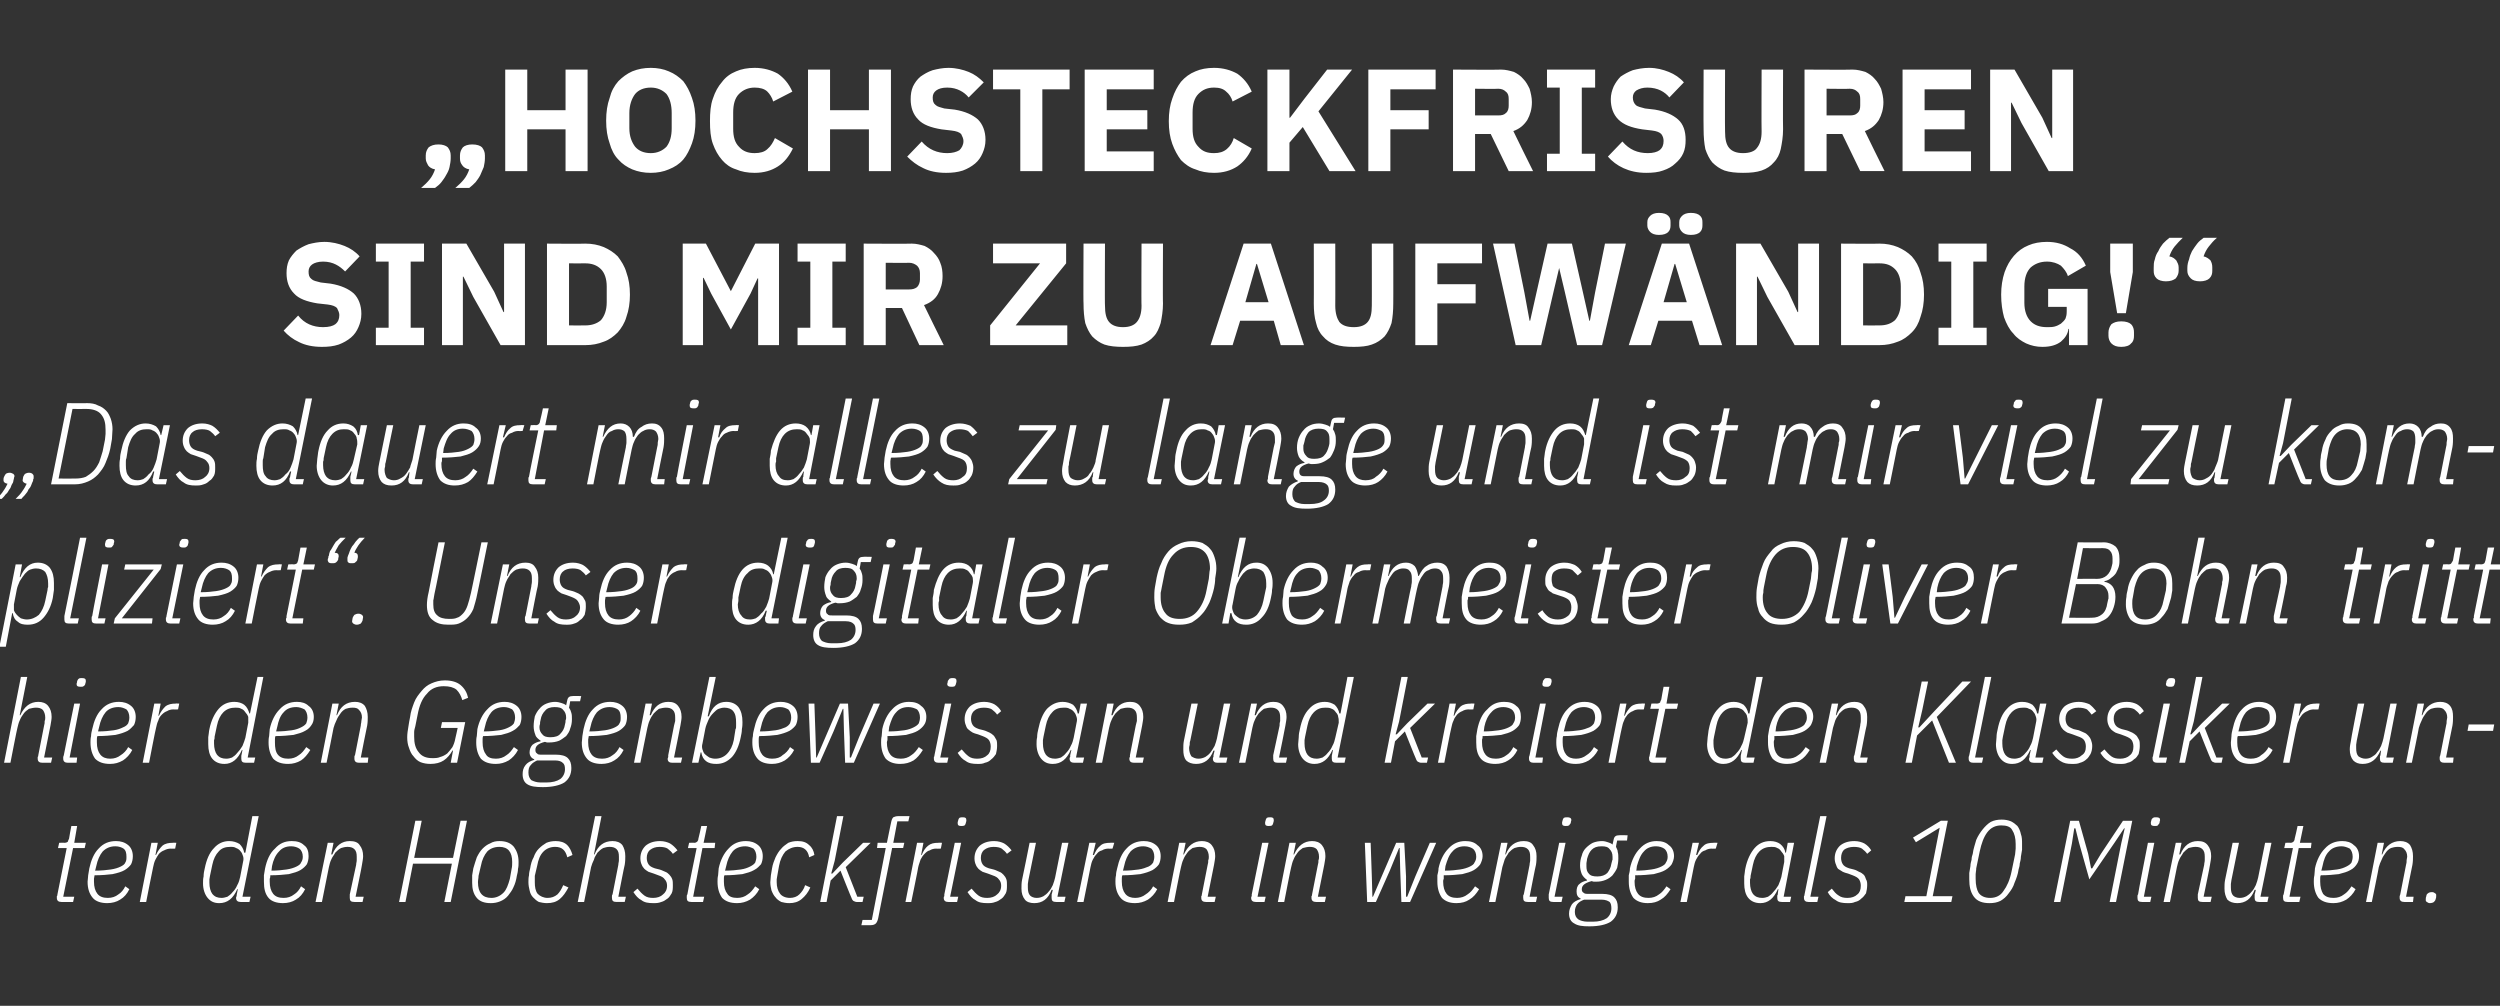
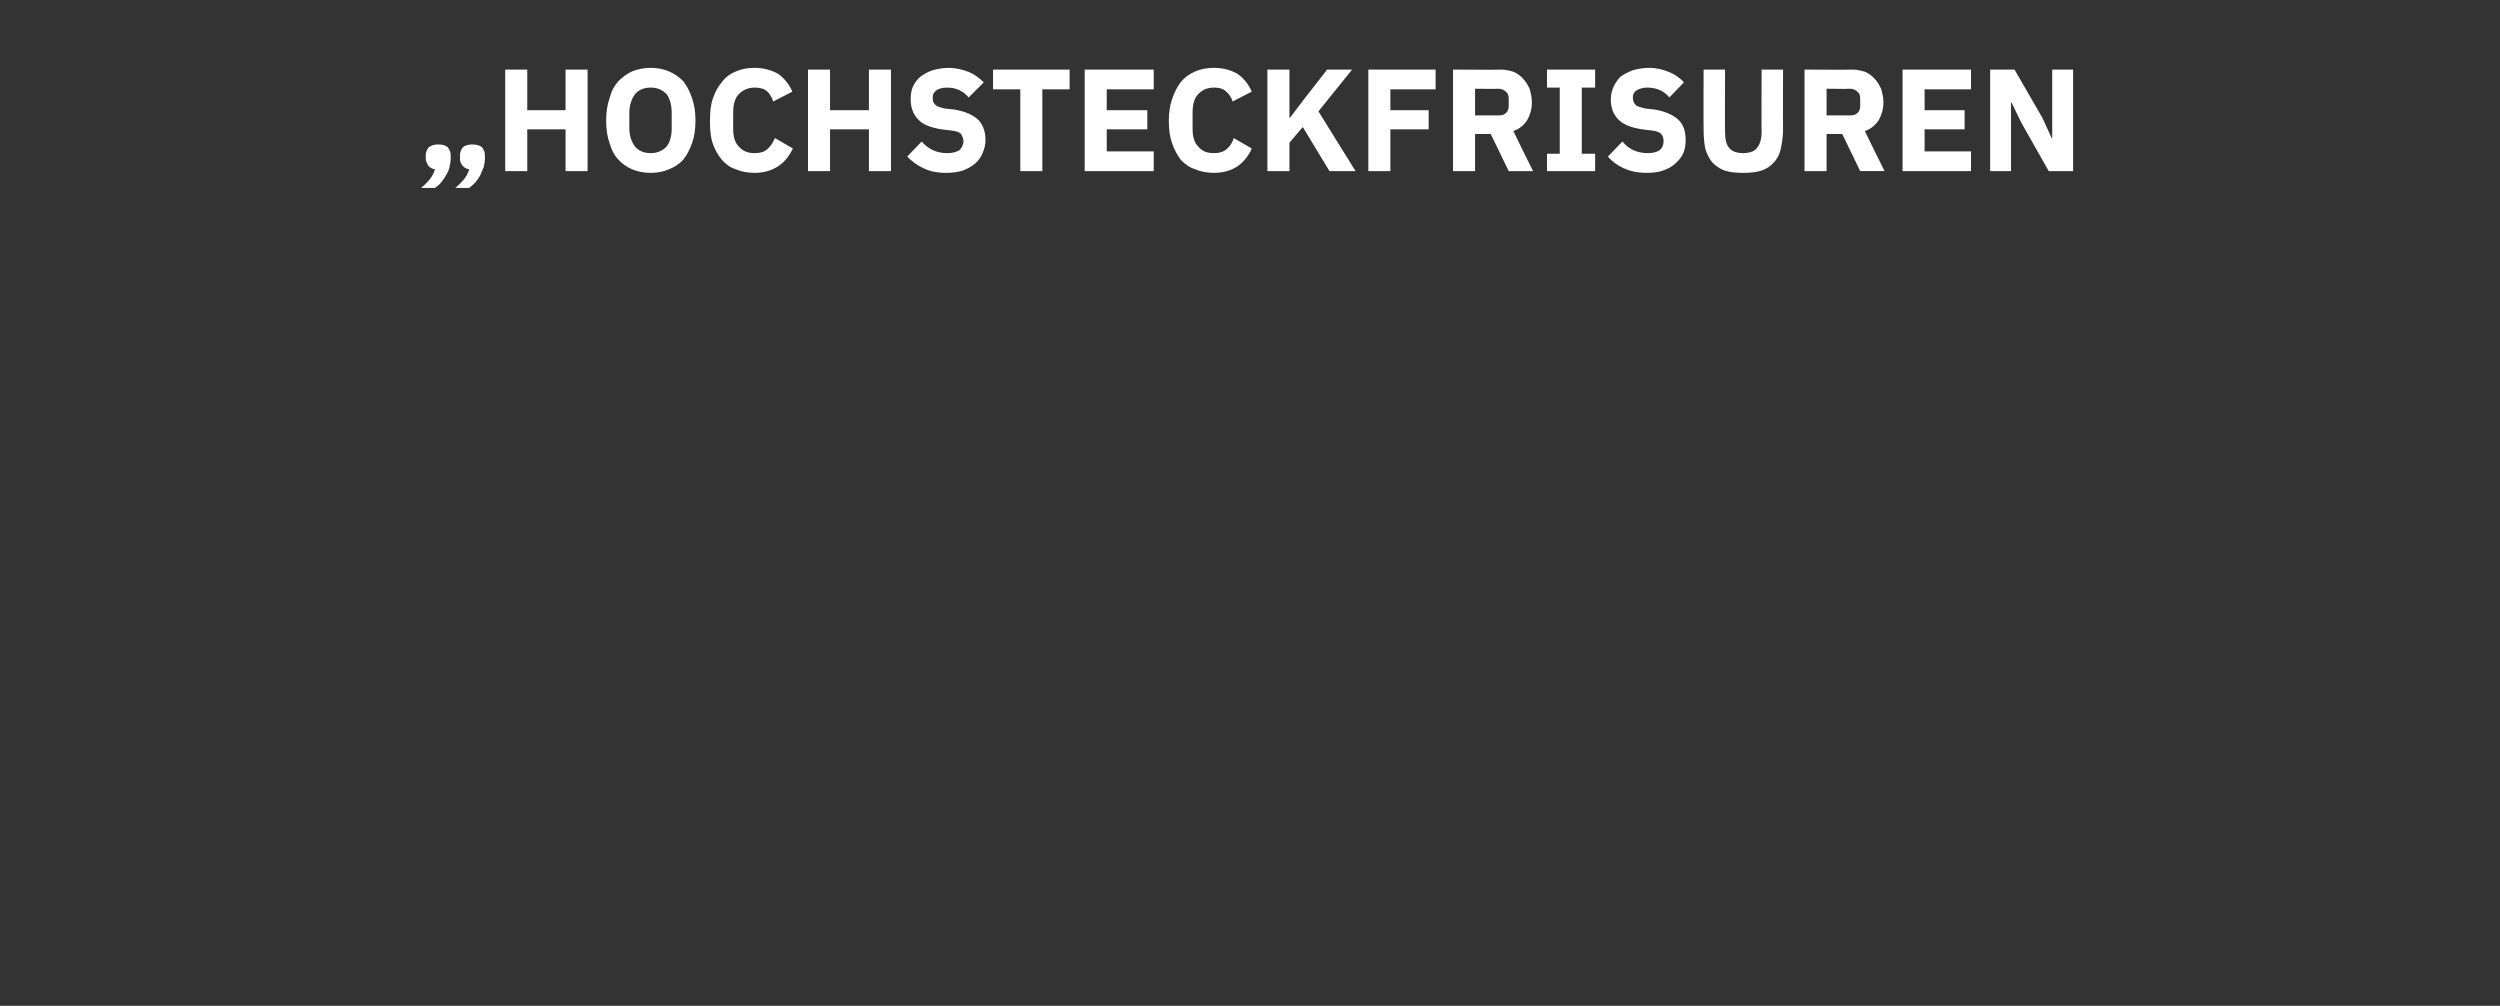
<svg xmlns="http://www.w3.org/2000/svg" version="1.1" width="431px" height="173.4px" viewBox="0 -10 431 173.4" style="top:-10px">
  <rect x="0" y="-10" width="431" height="173.4" fill="#333333" stroke="none" />
  <desc>„Hochsteckfrisuren sind mir zu aufw ndig!“ „Das dauert mir alles zu lange und ist mir viel zu kompliziert“. Unser dig...</desc>
  <defs />
  <g id="Polygon271828">
-     <path d="m10.6 145.5c-.5 0-.8-.2-.8-.7c0-.1 0-.2 0-.3c.1-.1.1-.2.1-.3c0-.02 1.6-8 1.6-8l-1.5 0l.2-.9c0 0 .92-.04.9 0c.3 0 .5-.1.6-.2c0-.1.1-.3.2-.5c-.02-.02.4-2.2.4-2.2l1 0l-.5 2.9l2 0l-.2.9l-2 0l-1.7 8.4l1.9 0l-.2.9c0 0-1.98 0-2 0zm7.9.2c-1.1 0-2-.3-2.5-.9c-.6-.7-.9-1.6-.9-2.8c0-.3.1-.7.1-1.1c.1-.4.1-.8.2-1.2c.3-1.4.8-2.6 1.6-3.4c.8-.9 1.8-1.3 3-1.3c.8 0 1.5.2 2.1.7c.5.4.8 1.1.8 1.9c0 .5-.1 1-.3 1.4c-.2.3-.6.7-1.1 1c-.5.3-1.2.5-2.1.7c-.8.1-1.9.2-3.1.2c0 .2-.1.4-.1.6c0 .2 0 .3 0 .5c0 .9.2 1.6.6 2.1c.4.5 1 .7 1.8.7c.7 0 1.3-.2 1.8-.6c.5-.3.9-.8 1.2-1.4c0 0 .7.5.7.5c-.4.8-.9 1.4-1.6 1.8c-.6.4-1.4.6-2.2.6zm1.4-9.8c-.9 0-1.6.3-2.2.9c-.5.6-.9 1.5-1.1 2.5c0 0-.2.8-.2.8c1.1 0 2-.1 2.7-.2c.7-.1 1.3-.3 1.7-.5c.4-.2.7-.4.8-.7c.2-.3.2-.6.2-1c0-.6-.1-1.1-.5-1.4c-.3-.2-.8-.4-1.4-.4zm4.2 9.6l2-10.2l1.1 0l-.4 2.1c0 0 .14-.02.1 0c.3-.7.7-1.2 1.1-1.6c.5-.4 1.1-.5 1.8-.5c0-.04.6 0 .6 0l-.2 1c0 0-.74.04-.7 0c-.5 0-.8.1-1.2.3c-.3.1-.6.3-.9.6c-.2.3-.4.6-.6 1c-.2.4-.3.8-.4 1.3c-.02-.02-1.2 6-1.2 6l-1.1 0zm17.4 0c-.5 0-.8-.2-.8-.7c0-.1 0-.2.1-.3c0-.1 0-.2 0-.2c0-.05.2-1 .2-1c0 0-.14-.04-.1 0c-.7 1.6-1.7 2.4-3.1 2.4c-.9 0-1.5-.3-2-.9c-.5-.6-.8-1.5-.8-2.5c0-.4 0-.8.1-1.2c0-.5.1-1 .2-1.4c.3-1.5.8-2.7 1.6-3.5c.7-.8 1.6-1.2 2.6-1.2c.7 0 1.3.2 1.8.5c.4.4.7.9.8 1.5c.02.02.2 0 .2 0l1.2-6.3l1.1 0l-2.8 13.9l1.4 0l-.2.9c0 0-1.46 0-1.5 0zm-3.3-.7c.3 0 .7-.1 1-.2c.3-.2.6-.4.9-.8c.3-.3.6-.7.8-1.2c.3-.5.4-1 .5-1.4c0 0 .5-2.6.5-2.6c.1-.4.1-.7 0-1c-.1-.3-.2-.6-.4-.8c-.2-.3-.5-.5-.8-.6c-.3-.2-.6-.2-1-.2c-.8 0-1.5.2-2 .8c-.5.5-.9 1.3-1.1 2.3c0 0-.4 1.9-.4 1.9c0 .2-.1.4-.1.6c0 .2 0 .4 0 .6c0 .8.2 1.5.5 1.9c.4.5.9.7 1.6.7zm10.6.9c-1.1 0-2-.3-2.5-.9c-.6-.7-.8-1.6-.8-2.8c0-.3 0-.7 0-1.1c.1-.4.1-.8.2-1.2c.3-1.4.8-2.6 1.7-3.4c.8-.9 1.7-1.3 2.9-1.3c.9 0 1.6.2 2.1.7c.6.4.8 1.1.8 1.9c0 .5-.1 1-.3 1.4c-.2.3-.6.7-1.1 1c-.5.3-1.2.5-2 .7c-.9.1-1.9.2-3.2.2c0 .2 0 .4-.1.6c0 .2 0 .3 0 .5c0 .9.2 1.6.6 2.1c.4.5 1 .7 1.8.7c.7 0 1.3-.2 1.8-.6c.5-.3.9-.8 1.2-1.4c0 0 .7.5.7.5c-.4.8-.9 1.4-1.6 1.8c-.6.4-1.4.6-2.2.6zm1.4-9.8c-.9 0-1.6.3-2.1.9c-.6.6-1 1.5-1.2 2.5c0 0-.1.8-.1.8c1 0 1.9-.1 2.6-.2c.7-.1 1.3-.3 1.7-.5c.4-.2.7-.4.8-.7c.2-.3.3-.6.3-1c0-.6-.2-1.1-.6-1.4c-.3-.2-.8-.4-1.4-.4zm4.2 9.6l2.1-10.2l1 0l-.4 2c0 0 .18.02.2 0c.6-1.5 1.6-2.3 3-2.3c.8 0 1.4.2 1.7.7c.4.5.6 1.1.6 1.9c0 .4-.1.9-.2 1.5c.04 0-1.1 5.5-1.1 5.5l1.4 0l-.2.9c0 0-1.44 0-1.4 0c-.6 0-.8-.2-.8-.7c0-.1 0-.2 0-.3c0-.1 0-.2 0-.3c0 0 1.1-5.1 1.1-5.1c0-.3.1-.5.1-.8c0-.2 0-.4 0-.6c0-.6-.1-1-.4-1.3c-.3-.3-.7-.4-1.2-.4c-.4 0-.8.1-1.1.2c-.4.2-.7.5-1 .8c-.2.4-.5.7-.7 1.2c-.2.4-.3.9-.4 1.3c0-.01-1.2 6-1.2 6l-1.1 0zm23.5-6.6l-6.7 0l-1.3 6.6l-1.1 0l2.8-14l1.1 0l-1.3 6.4l6.7 0l1.3-6.4l1.1 0l-2.8 14l-1.1 0l1.3-6.6zm6.7 6.8c-1.1 0-1.9-.3-2.4-.9c-.6-.7-.8-1.6-.8-2.6c0-.4 0-.8 0-1.3c.1-.4.1-.8.2-1.2c.2-.7.4-1.3.6-1.9c.3-.6.6-1.1 1-1.5c.4-.4.8-.7 1.3-.9c.5-.3 1-.4 1.6-.4c1.1 0 1.9.3 2.5 1c.5.7.8 1.5.8 2.6c0 .4 0 .8-.1 1.2c0 .4-.1.8-.2 1.2c-.1.7-.3 1.4-.6 2c-.2.5-.6 1-.9 1.4c-.4.5-.9.8-1.4 1c-.5.2-1 .3-1.6.3zm-2.2-3.6c0 1.8.8 2.7 2.3 2.7c.8 0 1.5-.3 2.1-.9c.5-.5.8-1.3 1.1-2.4c0 0 .3-1.7.3-1.7c.1-.4.1-.8.1-1.2c0-1.7-.7-2.6-2.2-2.6c-.9 0-1.6.3-2.1.8c-.5.6-.9 1.4-1.1 2.5c0 0-.4 1.7-.4 1.7c0 .4-.1.7-.1 1.1c0 0 0 0 0 0zm11.9 3.6c-.5 0-1-.1-1.4-.2c-.4-.2-.7-.5-1-.8c-.3-.3-.5-.7-.6-1.2c-.1-.4-.2-.9-.2-1.4c0-.4 0-.8.1-1.2c0-.4.1-.8.2-1.2c.1-.7.3-1.4.6-1.9c.2-.6.5-1.1.9-1.5c.4-.4.8-.7 1.3-1c.5-.2 1-.3 1.6-.3c.8 0 1.5.2 2 .7c.4.4.7 1 .9 1.7c0 0-.9.4-.9.4c-.3-1.2-.9-1.8-2.1-1.8c-.8 0-1.5.3-2 .8c-.6.6-.9 1.4-1.1 2.5c0 0-.4 1.7-.4 1.7c0 .2 0 .4 0 .6c0 .2 0 .3 0 .5c0 .8.1 1.5.5 2c.4.4 1 .7 1.7.7c.7 0 1.2-.2 1.7-.6c.4-.4.7-.9 1-1.6c0 0 .9.4.9.4c-.5.9-.9 1.5-1.5 2c-.6.5-1.3.7-2.2.7zm8.3-15l1.1 0l-1.3 6.6c0 0 .1.02.1 0c.6-1.5 1.6-2.3 3.1-2.3c.7 0 1.3.2 1.7.7c.3.5.5 1.1.5 1.9c0 .4 0 .9-.1 1.5c-.04 0-1.1 5.5-1.1 5.5l1.3 0l-.2.9c0 0-1.42 0-1.4 0c-.6 0-.8-.2-.8-.7c0-.1 0-.2 0-.3c0-.1 0-.2.1-.3c0 0 1-5.1 1-5.1c0-.3.1-.5.1-.8c0-.2 0-.4 0-.6c0-.6-.1-1-.4-1.3c-.3-.3-.7-.4-1.2-.4c-.4 0-.8.1-1.1.2c-.4.2-.7.5-1 .8c-.2.4-.5.7-.6 1.2c-.2.4-.4.9-.5 1.3c.02-.01-1.2 6-1.2 6l-1.1 0l3-14.8zm10 15c-.8 0-1.5-.1-2-.5c-.6-.3-1-.8-1.4-1.4c0 0 .7-.6.7-.6c.4.5.8.9 1.2 1.2c.4.3.9.4 1.5.4c.7 0 1.3-.2 1.7-.6c.4-.3.7-.8.7-1.5c0-.4-.1-.8-.4-1.1c-.2-.3-.5-.5-1.1-.7c0 0-.8-.3-.8-.3c-.3-.1-.6-.2-.9-.3c-.3-.2-.5-.3-.7-.5c-.2-.2-.4-.5-.5-.8c-.1-.2-.2-.6-.2-1c0-.9.3-1.6.9-2.2c.6-.5 1.4-.8 2.5-.8c.7 0 1.3.2 1.7.4c.5.3.9.7 1.3 1.2c0 0-.8.6-.8.6c-.2-.3-.5-.6-.9-.9c-.3-.2-.8-.3-1.4-.3c-.7 0-1.2.2-1.6.5c-.4.3-.6.8-.6 1.4c0 .4.1.8.3 1.1c.2.3.5.5 1.1.7c0 0 .8.2.8.2c.4.1.7.3 1 .4c.3.1.5.3.7.5c.2.2.4.5.5.8c.1.3.1.6.1 1c0 .5 0 1-.2 1.4c-.2.3-.4.7-.7.9c-.4.3-.7.5-1.1.6c-.5.2-.9.2-1.4.2zm6.6-.2c-.6 0-.8-.2-.8-.7c0-.1 0-.2 0-.3c0-.1 0-.2.1-.3c-.04-.02 1.6-8 1.6-8l-1.5 0l.2-.9c0 0 .88-.04.9 0c.2 0 .4-.1.5-.2c.1-.1.2-.3.2-.5c.04-.02.5-2.2.5-2.2l1 0l-.6 2.9l2 0l-.1.9l-2.1 0l-1.6 8.4l1.9 0l-.2.9c0 0-2.02 0-2 0zm7.9.2c-1.2 0-2-.3-2.6-.9c-.5-.7-.8-1.6-.8-2.8c0-.3 0-.7.1-1.1c0-.4.1-.8.1-1.2c.3-1.4.9-2.6 1.7-3.4c.8-.9 1.8-1.3 3-1.3c.8 0 1.5.2 2.1.7c.5.4.8 1.1.8 1.9c0 .5-.1 1-.3 1.4c-.3.3-.6.7-1.2 1c-.5.3-1.2.5-2 .7c-.9.1-1.9.2-3.1.2c-.1.2-.1.4-.1.6c0 .2 0 .3 0 .5c0 .9.2 1.6.6 2.1c.3.5.9.7 1.7.7c.7 0 1.3-.2 1.8-.6c.5-.3.9-.8 1.3-1.4c0 0 .7.5.7.5c-.4.8-1 1.4-1.6 1.8c-.7.4-1.4.6-2.2.6zm1.4-9.8c-.9 0-1.7.3-2.2.9c-.5.6-.9 1.5-1.1 2.5c0 0-.2.8-.2.8c1.1 0 2-.1 2.7-.2c.7-.1 1.2-.3 1.6-.5c.4-.2.7-.4.9-.7c.1-.3.2-.6.2-1c0-.6-.2-1.1-.5-1.4c-.4-.2-.9-.4-1.4-.4zm7.6 9.8c-.6 0-1-.1-1.4-.2c-.4-.2-.8-.5-1-.8c-.3-.3-.5-.7-.7-1.2c-.1-.4-.2-.9-.2-1.4c0-.4.1-.8.1-1.2c.1-.4.1-.8.2-1.2c.1-.7.4-1.4.6-1.9c.3-.6.6-1.1 1-1.5c.3-.4.8-.7 1.2-1c.5-.2 1-.3 1.6-.3c.9 0 1.5.2 2 .7c.5.4.8 1 .9 1.7c0 0-.9.4-.9.4c-.2-1.2-.9-1.8-2-1.8c-.8 0-1.5.3-2.1.8c-.5.6-.9 1.4-1.1 2.5c0 0-.3 1.7-.3 1.7c0 .2-.1.4-.1.6c0 .2 0 .3 0 .5c0 .8.2 1.5.6 2c.3.4.9.7 1.7.7c.6 0 1.2-.2 1.6-.6c.4-.4.8-.9 1-1.6c0 0 .9.4.9.4c-.4.9-.9 1.5-1.5 2c-.6.5-1.3.7-2.1.7zm8.2-15l1.1 0l-1.5 7.7l-.6 2.2l.2 0l1.8-1.9l3.5-3.4l1.3 0l-4.3 4.2l2 5.1l1.1 0l-.2.9c0 0-.98 0-1 0c-.2 0-.4-.1-.6-.2c-.1-.1-.2-.2-.3-.5c-.02.04-1.9-4.7-1.9-4.7l-1.7 1.7l-.7 3.7l-1.1 0l2.9-14.8zm7.1 17.6c-.1.5-.3.8-.4.9c-.2.2-.5.3-.9.3c-.04 0-1.6 0-1.6 0l.2-.9l1.6 0l2.4-12.4l-1.5 0l.1-.9l1.6 0c0 0 .7-3.44.7-3.4c.1-.5.2-.8.4-1c.2-.1.5-.2.9-.2c.02 0 1.9 0 1.9 0l-.2.9l-1.9 0l-.7 3.7l1.9 0l-.2.9l-1.9 0c0 0-2.42 12.14-2.4 12.1zm4.7-2.8l2-10.2l1.1 0l-.4 2.1c0 0 .1-.02.1 0c.3-.7.6-1.2 1.1-1.6c.5-.4 1-.5 1.8-.5c-.04-.04.6 0 .6 0l-.2 1c0 0-.78.04-.8 0c-.4 0-.8.1-1.1.3c-.4.1-.6.3-.9.6c-.3.3-.5.6-.7 1c-.1.4-.3.8-.4 1.3c.04-.02-1.2 6-1.2 6l-1 0zm9.6-13.1c-.4 0-.6-.1-.6-.5c0-.1 0-.2.1-.5c0-.1.1-.3.2-.4c.2-.1.4-.1.6-.1c.4 0 .6.1.6.5c0 .1 0 .2-.1.5c0 .1-.1.3-.2.4c-.2.1-.4.1-.6.1zm-2.2 13.1c-.5 0-.8-.2-.8-.7c0-.1 0-.2.1-.3c0-.1 0-.2 0-.3c.02-.02 1.8-8.9 1.8-8.9l1.1 0l-1.9 9.3l1.4 0l-.2.9c0 0-1.46 0-1.5 0zm6.7.2c-.8 0-1.5-.1-2-.5c-.6-.3-1-.8-1.4-1.4c0 0 .7-.6.7-.6c.4.5.8.9 1.2 1.2c.4.3.9.4 1.5.4c.7 0 1.3-.2 1.7-.6c.4-.3.7-.8.7-1.5c0-.4-.1-.8-.4-1.1c-.2-.3-.5-.5-1.1-.7c0 0-.8-.3-.8-.3c-.3-.1-.6-.2-.9-.3c-.3-.2-.5-.3-.7-.5c-.2-.2-.4-.5-.5-.8c-.1-.2-.2-.6-.2-1c0-.9.3-1.6.9-2.2c.6-.5 1.4-.8 2.5-.8c.7 0 1.3.2 1.7.4c.5.3.9.7 1.3 1.2c0 0-.8.6-.8.6c-.2-.3-.5-.6-.9-.9c-.3-.2-.8-.3-1.4-.3c-.7 0-1.2.2-1.6.5c-.4.3-.6.8-.6 1.4c0 .4.1.8.3 1.1c.2.3.5.5 1.1.7c0 0 .8.2.8.2c.4.1.7.3 1 .4c.3.1.5.3.7.5c.2.2.4.5.5.8c.1.3.1.6.1 1c0 .5 0 1-.2 1.4c-.2.3-.4.7-.7.9c-.4.3-.7.5-1.1.6c-.5.2-.9.2-1.4.2zm8.4-10.4c0 0-1.28 6.37-1.3 6.4c0 .2-.1.5-.1.7c0 .3 0 .5 0 .6c0 .6.1 1.1.4 1.4c.2.2.6.4 1.1.4c.5 0 .8-.1 1.2-.3c.3-.2.6-.4.9-.8c.3-.3.5-.7.7-1.1c.2-.5.3-.9.4-1.3c.02-.03 1.2-6 1.2-6l1.1 0l-1.9 9.3l1.4 0l-.2.9c0 0-1.44 0-1.4 0c-.6 0-.8-.2-.8-.7c0-.1 0-.2 0-.3c0-.1 0-.2 0-.3c.04-.03.2-.8.2-.8c0 0-.16.04-.2 0c-.6 1.6-1.6 2.3-3 2.3c-.7 0-1.3-.2-1.6-.6c-.4-.5-.6-1.1-.6-1.9c0-.5 0-1 .1-1.5c.04-.04 1.3-6.4 1.3-6.4l1.1 0zm7.1 10.2l2.1-10.2l1.1 0l-.5 2.1c0 0 .18-.02.2 0c.3-.7.6-1.2 1.1-1.6c.4-.4 1-.5 1.7-.5c.04-.04.7 0 .7 0l-.3 1c0 0-.7.04-.7 0c-.4 0-.8.1-1.1.3c-.4.1-.7.3-.9.6c-.3.3-.5.6-.7 1c-.2.4-.3.8-.4 1.3c.02-.02-1.2 6-1.2 6l-1.1 0zm10 .2c-1.2 0-2-.3-2.5-.9c-.6-.7-.9-1.6-.9-2.8c0-.3 0-.7.1-1.1c0-.4.1-.8.2-1.2c.3-1.4.8-2.6 1.6-3.4c.8-.9 1.8-1.3 3-1.3c.8 0 1.5.2 2.1.7c.5.4.8 1.1.8 1.9c0 .5-.1 1-.3 1.4c-.2.3-.6.7-1.1 1c-.6.3-1.2.5-2.1.7c-.8.1-1.9.2-3.1.2c-.1.2-.1.4-.1.6c0 .2 0 .3 0 .5c0 .9.2 1.6.6 2.1c.4.5 1 .7 1.7.7c.7 0 1.3-.2 1.8-.6c.5-.3 1-.8 1.3-1.4c0 0 .7.5.7.5c-.4.8-1 1.4-1.6 1.8c-.7.4-1.4.6-2.2.6zm1.4-9.8c-.9 0-1.6.3-2.2.9c-.5.6-.9 1.5-1.1 2.5c0 0-.2.8-.2.8c1.1 0 2-.1 2.7-.2c.7-.1 1.2-.3 1.7-.5c.4-.2.6-.4.8-.7c.1-.3.2-.6.2-1c0-.6-.2-1.1-.5-1.4c-.4-.2-.8-.4-1.4-.4zm4.2 9.6l2-10.2l1.1 0l-.4 2c0 0 .14.02.1 0c.7-1.5 1.7-2.3 3.1-2.3c.7 0 1.3.2 1.7.7c.4.5.6 1.1.6 1.9c0 .4-.1.9-.2 1.5c0 0-1.1 5.5-1.1 5.5l1.4 0l-.2.9c0 0-1.48 0-1.5 0c-.5 0-.8-.2-.8-.7c0-.1 0-.2 0-.3c.1-.1.1-.2.1-.3c0 0 1-5.1 1-5.1c.1-.3.1-.5.1-.8c.1-.2.1-.4.1-.6c0-.6-.2-1-.4-1.3c-.3-.3-.7-.4-1.2-.4c-.4 0-.8.1-1.2.2c-.3.2-.7.5-.9.8c-.3.4-.5.7-.7 1.2c-.2.4-.3.9-.4 1.3c-.04-.01-1.2 6-1.2 6l-1.1 0zm17.4-13.1c-.4 0-.6-.1-.6-.5c0-.1 0-.2.1-.5c0-.1.1-.3.2-.4c.2-.1.4-.1.6-.1c.4 0 .6.1.6.5c0 .1 0 .2-.1.5c0 .1-.1.3-.2.4c-.2.1-.4.1-.6.1zm-2.2 13.1c-.5 0-.8-.2-.8-.7c0-.1 0-.2.1-.3c0-.1 0-.2 0-.3c.02-.02 1.8-8.9 1.8-8.9l1.1 0l-1.9 9.3l1.4 0l-.2.9c0 0-1.46 0-1.5 0zm3.8 0l2-10.2l1.1 0l-.4 2c0 0 .14.02.1 0c.7-1.5 1.7-2.3 3.1-2.3c.7 0 1.3.2 1.7.7c.4.5.6 1.1.6 1.9c0 .4-.1.9-.2 1.5c0 0-1.1 5.5-1.1 5.5l1.4 0l-.2.9c0 0-1.48 0-1.5 0c-.5 0-.8-.2-.8-.7c0-.1 0-.2 0-.3c.1-.1.1-.2.1-.3c0 0 1-5.1 1-5.1c.1-.3.1-.5.1-.8c.1-.2.1-.4.1-.6c0-.6-.2-1-.4-1.3c-.3-.3-.7-.4-1.2-.4c-.4 0-.8.1-1.2.2c-.3.2-.7.5-.9.8c-.3.4-.5.7-.7 1.2c-.2.4-.3.9-.4 1.3c-.04-.01-1.2 6-1.2 6l-1.1 0zm15-10.2l1 0l.2 5.8l.1 3.5l.1 0l1.5-3.5l2.5-5.8l1.4 0l.3 5.8l0 3.5l.2 0l1.4-3.5l2.5-5.8l1.1 0l-4.5 10.2l-1.5 0l-.2-5.4l-.1-3.9l-.1 0l-1.6 3.9l-2.4 5.4l-1.5 0l-.4-10.2zm15.8 10.4c-1.1 0-1.9-.3-2.5-.9c-.5-.7-.8-1.6-.8-2.8c0-.3 0-.7 0-1.1c.1-.4.2-.8.2-1.2c.3-1.4.9-2.6 1.7-3.4c.8-.9 1.8-1.3 2.9-1.3c.9 0 1.6.2 2.1.7c.6.4.9 1.1.9 1.9c0 .5-.2 1-.4 1.4c-.2.3-.6.7-1.1 1c-.5.3-1.2.5-2 .7c-.9.1-1.9.2-3.2.2c0 .2 0 .4 0 .6c-.1.2-.1.3-.1.5c0 .9.2 1.6.6 2.1c.4.5 1 .7 1.8.7c.7 0 1.3-.2 1.8-.6c.5-.3.9-.8 1.3-1.4c0 0 .7.5.7.5c-.5.8-1 1.4-1.7 1.8c-.6.4-1.3.6-2.2.6zm1.4-9.8c-.9 0-1.6.3-2.1.9c-.6.6-.9 1.5-1.2 2.5c0 0-.1.8-.1.8c1.1 0 1.9-.1 2.6-.2c.7-.1 1.3-.3 1.7-.5c.4-.2.7-.4.8-.7c.2-.3.3-.6.3-1c0-.6-.2-1.1-.6-1.4c-.3-.2-.8-.4-1.4-.4zm4.2 9.6l2.1-10.2l1.1 0l-.4 2c0 0 .1.02.1 0c.6-1.5 1.6-2.3 3.1-2.3c.7 0 1.3.2 1.6.7c.4.5.6 1.1.6 1.9c0 .4 0 .9-.1 1.5c-.04 0-1.1 5.5-1.1 5.5l1.3 0l-.2.9c0 0-1.42 0-1.4 0c-.6 0-.8-.2-.8-.7c0-.1 0-.2 0-.3c0-.1 0-.2.1-.3c0 0 1-5.1 1-5.1c0-.3.1-.5.1-.8c0-.2 0-.4 0-.6c0-.6-.1-1-.4-1.3c-.3-.3-.7-.4-1.2-.4c-.4 0-.8.1-1.1.2c-.4.2-.7.5-1 .8c-.2.4-.5.7-.7 1.2c-.1.4-.3.9-.4 1.3c.02-.01-1.2 6-1.2 6l-1.1 0zm13.2-13.1c-.4 0-.6-.1-.6-.5c0-.1 0-.2.1-.5c0-.1.1-.3.2-.4c.2-.1.4-.1.6-.1c.4 0 .7.1.7.5c0 .1-.1.2-.1.5c-.1.1-.2.3-.3.4c-.2.1-.3.1-.6.1zm-2.1 13.1c-.6 0-.8-.2-.8-.7c0-.1 0-.2 0-.3c0-.1 0-.2 0-.3c.04-.02 1.8-8.9 1.8-8.9l1.1 0l-1.9 9.3l1.4 0l-.2.9c0 0-1.44 0-1.4 0zm11.1.9c0 1.1-.4 1.9-1.2 2.5c-.8.5-2 .8-3.7.8c-1.2 0-2-.1-2.6-.5c-.6-.3-.9-.9-.9-1.7c0-.6.2-1.1.5-1.6c.3-.4.8-.7 1.5-.9c0 0 0-.1 0-.1c-.5-.2-.7-.6-.7-1.2c0-.5.1-1 .5-1.3c.3-.3.8-.5 1.3-.6c0 0 0-.1 0-.1c-.4-.3-.7-.6-.9-1c-.2-.5-.3-1-.3-1.5c0-.6.1-1.2.3-1.7c.1-.5.4-1 .7-1.3c.4-.4.8-.7 1.2-.9c.5-.2 1-.3 1.6-.3c.4 0 .7.1 1 .2c.3.1.6.2.8.4c0 0 .2-.9.2-.9c.1-.5.4-.7.9-.7c.04-.04 1.5 0 1.5 0l-.1.9l-1.7 0c0 0-.24 1.12-.2 1.1c.1.3.3.5.3.9c.1.3.1.7.1 1.1c0 .6-.1 1.1-.2 1.6c-.2.5-.5.9-.8 1.3c-.3.3-.7.6-1.2.8c-.5.2-1 .3-1.6.3c-.2 0-.3 0-.4 0c-.2 0-.3-.1-.4-.1c-1.1.3-1.7.7-1.7 1.4c0 .3.1.5.3.6c.2.2.4.2.9.2c0 0 2.3 0 2.3 0c1 0 1.7.2 2.1.6c.4.4.6.9.6 1.7zm-1.1.2c0-.5-.1-.9-.3-1.1c-.3-.2-.7-.4-1.4-.4c0 0-3 0-3 0c-.5.2-.9.4-1.2.8c-.2.3-.4.7-.4 1.3c0 .6.2 1 .6 1.3c.3.2.9.4 1.6.4c0 0 .9 0 .9 0c1 0 1.8-.2 2.4-.6c.5-.4.8-1 .8-1.7zm-2.4-5.5c.7 0 1.3-.2 1.7-.6c.3-.4.6-.9.7-1.6c.1-.3.1-.5.2-.7c0-.2 0-.4 0-.5c0-.6-.2-1-.5-1.3c-.3-.4-.7-.5-1.4-.5c-.8 0-1.3.2-1.7.6c-.4.4-.6.9-.8 1.6c0 .3-.1.5-.1.7c0 .3 0 .4 0 .6c0 .5.1.9.4 1.2c.3.4.8.5 1.5.5zm8.7 4.6c-1.1 0-1.9-.3-2.5-.9c-.5-.7-.8-1.6-.8-2.8c0-.3 0-.7 0-1.1c.1-.4.2-.8.2-1.2c.3-1.4.9-2.6 1.7-3.4c.8-.9 1.8-1.3 2.9-1.3c.9 0 1.6.2 2.1.7c.6.4.9 1.1.9 1.9c0 .5-.2 1-.4 1.4c-.2.3-.6.7-1.1 1c-.5.3-1.2.5-2 .7c-.9.1-1.9.2-3.2.2c0 .2 0 .4 0 .6c-.1.2-.1.3-.1.5c0 .9.2 1.6.6 2.1c.4.5 1 .7 1.8.7c.7 0 1.3-.2 1.8-.6c.5-.3.9-.8 1.3-1.4c0 0 .7.5.7.5c-.5.8-1 1.4-1.7 1.8c-.6.4-1.3.6-2.2.6zm1.4-9.8c-.9 0-1.6.3-2.1.9c-.6.6-.9 1.5-1.2 2.5c0 0-.1.8-.1.8c1.1 0 1.9-.1 2.6-.2c.7-.1 1.3-.3 1.7-.5c.4-.2.7-.4.8-.7c.2-.3.3-.6.3-1c0-.6-.2-1.1-.6-1.4c-.3-.2-.8-.4-1.4-.4zm4.2 9.6l2.1-10.2l1.1 0l-.5 2.1c0 0 .18-.02.2 0c.3-.7.6-1.2 1.1-1.6c.4-.4 1-.5 1.7-.5c.04-.04.7 0 .7 0l-.3 1c0 0-.7.04-.7 0c-.4 0-.8.1-1.1.3c-.4.1-.7.3-.9.6c-.3.3-.5.6-.7 1c-.2.4-.3.8-.4 1.3c.02-.02-1.2 6-1.2 6l-1.1 0zm17.5 0c-.6 0-.8-.2-.8-.7c0-.1 0-.2 0-.3c0-.1 0-.2.1-.3c-.04-.03.1-.9.1-.9c0 0-.1-.04-.1 0c-.7 1.6-1.7 2.4-3 2.4c-.9 0-1.6-.3-2.1-.9c-.5-.6-.7-1.5-.7-2.5c0-.4 0-.8 0-1.2c.1-.5.1-1 .2-1.4c.3-1.5.9-2.7 1.6-3.5c.7-.8 1.6-1.2 2.7-1.2c.7 0 1.3.2 1.7.5c.5.4.8.9.9 1.5c-.04.02.1 0 .1 0l.3-1.7l1.1 0l-1.8 9.3l1.3 0l-.2.9c0 0-1.42 0-1.4 0zm-3.4-.7c.4 0 .7-.1 1-.2c.3-.2.6-.4.9-.8c.3-.3.6-.7.9-1.2c.2-.5.4-1 .5-1.4c0 0 .5-2.6.5-2.6c0-.4 0-.7 0-1c-.1-.3-.3-.6-.5-.8c-.2-.3-.4-.5-.7-.6c-.3-.2-.7-.2-1-.2c-.8 0-1.5.2-2.1.8c-.5.5-.9 1.3-1.1 2.3c0 0-.4 1.9-.4 1.9c0 .2 0 .4-.1.6c0 .2 0 .4 0 .6c0 .8.2 1.5.5 1.9c.4.5.9.7 1.6.7zm8 .7c-.5 0-.8-.2-.8-.7c0-.1 0-.2 0-.3c.1-.1.1-.2.1-.3c0-.02 2.7-13.5 2.7-13.5l1.1 0l-2.8 13.9l1.4 0l-.2.9c0 0-1.48 0-1.5 0zm6.7.2c-.8 0-1.5-.1-2-.5c-.6-.3-1.1-.8-1.4-1.4c0 0 .7-.6.7-.6c.4.5.7.9 1.2 1.2c.4.3.9.4 1.5.4c.7 0 1.3-.2 1.7-.6c.4-.3.6-.8.6-1.5c0-.4-.1-.8-.3-1.1c-.2-.3-.6-.5-1.1-.7c0 0-.8-.3-.8-.3c-.4-.1-.7-.2-.9-.3c-.3-.2-.5-.3-.8-.5c-.2-.2-.3-.5-.4-.8c-.1-.2-.2-.6-.2-1c0-.9.3-1.6.9-2.2c.6-.5 1.4-.8 2.5-.8c.7 0 1.3.2 1.7.4c.5.3.9.7 1.2 1.2c0 0-.7.6-.7.6c-.2-.3-.5-.6-.9-.9c-.3-.2-.8-.3-1.4-.3c-.7 0-1.3.2-1.7.5c-.3.3-.5.8-.5 1.4c0 .4.1.8.3 1.1c.2.3.5.5 1.1.7c0 0 .8.2.8.2c.4.1.7.3.9.4c.3.1.6.3.8.5c.2.2.3.5.4.8c.2.3.2.6.2 1c0 .5-.1 1-.2 1.4c-.2.3-.5.7-.8.9c-.3.3-.6.5-1.1.6c-.4.2-.8.2-1.3.2zm9.8-.2l.2-1l3.6 0l2.3-11.8l-4.1 2.5l-.5-.8l4.8-2.9l1.2 0l-2.6 13l3.4 0l-.2 1l-8.1 0zm14.7.2c-1.2 0-2.1-.3-2.7-1.1c-.6-.8-.8-1.8-.8-3c0-.4 0-.7 0-1.1c.1-.4.1-.8.2-1.2c0-.4.1-.7.2-1.1c0-.4.1-.7.2-1c.1-.9.4-1.6.6-2.4c.3-.7.7-1.3 1.1-1.8c.4-.5.9-1 1.4-1.3c.6-.3 1.2-.4 1.9-.4c.6 0 1.1.1 1.6.3c.4.2.8.5 1.1.8c.3.4.5.9.6 1.4c.2.5.2 1.1.2 1.7c0 .3 0 .6 0 1c-.1.4-.1.8-.2 1.2c0 .4-.1.8-.2 1.2c0 .3-.1.7-.2 1c-.1.8-.4 1.6-.7 2.3c-.2.7-.6 1.3-1 1.8c-.4.6-.9 1-1.4 1.3c-.6.3-1.2.4-1.9.4zm.1-.9c1 0 1.8-.4 2.3-1.2c.6-.8 1.1-1.9 1.4-3.4c0 0 .6-2.9.6-2.9c0-.3.1-.7.1-1c0-.3 0-.5 0-.8c0-1-.2-1.8-.6-2.4c-.3-.6-1-.8-1.9-.8c-1 0-1.8.4-2.4 1.2c-.6.8-1 1.9-1.3 3.3c0 0-.6 2.9-.6 2.9c0 .4-.1.7-.1 1c0 .3 0 .6 0 .8c0 1.1.2 1.9.5 2.4c.4.6 1.1.9 2 .9zm22.6-9.4l.6-2.6l-.1 0l-1.6 2.4l-4.4 6.4l-1.8-6.4l-.6-2.4l-.2 0l-.4 2.6l-2 10.1l-1.1 0l2.8-14l1.5 0l1.6 5.7l.5 2.5l.2 0l1.5-2.5l3.8-5.7l1.6 0l-2.8 14l-1.1 0l2-10.1zm5.8-3c-.5 0-.7-.1-.7-.5c0-.1 0-.2.1-.5c0-.1.1-.3.3-.4c.1-.1.3-.1.5-.1c.5 0 .7.1.7.5c0 .1-.1.2-.1.5c-.1.1-.2.3-.3.4c-.1.1-.3.1-.5.1zm-2.2 13.1c-.6 0-.8-.2-.8-.7c0-.1 0-.2 0-.3c0-.1 0-.2.1-.3c-.04-.02 1.7-8.9 1.7-8.9l1.1 0l-1.8 9.3l1.3 0l-.2.9c0 0-1.42 0-1.4 0zm3.7 0l2.1-10.2l1 0l-.4 2c0 0 .18.02.2 0c.6-1.5 1.6-2.3 3-2.3c.8 0 1.3.2 1.7.7c.4.5.6 1.1.6 1.9c0 .4-.1.9-.2 1.5c.04 0-1.1 5.5-1.1 5.5l1.4 0l-.2.9c0 0-1.44 0-1.4 0c-.6 0-.8-.2-.8-.7c0-.1 0-.2 0-.3c0-.1 0-.2 0-.3c0 0 1.1-5.1 1.1-5.1c0-.3.1-.5.1-.8c0-.2 0-.4 0-.6c0-.6-.1-1-.4-1.3c-.3-.3-.7-.4-1.2-.4c-.4 0-.8.1-1.2.2c-.3.2-.6.5-.9.8c-.2.4-.5.7-.7 1.2c-.2.4-.3.9-.4 1.3c0-.01-1.2 6-1.2 6l-1.1 0zm13-10.2c0 0-1.28 6.37-1.3 6.4c0 .2-.1.5-.1.7c0 .3 0 .5 0 .6c0 .6.1 1.1.4 1.4c.2.2.6.4 1.1.4c.5 0 .8-.1 1.2-.3c.3-.2.6-.4.9-.8c.3-.3.5-.7.7-1.1c.2-.5.3-.9.4-1.3c.02-.03 1.2-6 1.2-6l1.1 0l-1.9 9.3l1.4 0l-.2.9c0 0-1.44 0-1.4 0c-.6 0-.8-.2-.8-.7c0-.1 0-.2 0-.3c0-.1 0-.2 0-.3c.04-.03.2-.8.2-.8c0 0-.16.04-.2 0c-.6 1.6-1.6 2.3-3 2.3c-.7 0-1.3-.2-1.7-.6c-.3-.5-.5-1.1-.5-1.9c0-.5 0-1 .1-1.5c.04-.04 1.3-6.4 1.3-6.4l1.1 0zm8.4 10.2c-.6 0-.8-.2-.8-.7c0-.1 0-.2 0-.3c0-.1 0-.2.1-.3c-.04-.02 1.6-8 1.6-8l-1.5 0l.2-.9c0 0 .88-.04.9 0c.2 0 .4-.1.5-.2c.1-.1.2-.3.2-.5c.04-.02.5-2.2.5-2.2l1 0l-.6 2.9l2 0l-.1.9l-2.1 0l-1.6 8.4l1.9 0l-.2.9c0 0-2.02 0-2 0zm7.9.2c-1.2 0-2-.3-2.6-.9c-.5-.7-.8-1.6-.8-2.8c0-.3 0-.7.1-1.1c0-.4.1-.8.1-1.2c.3-1.4.9-2.6 1.7-3.4c.8-.9 1.8-1.3 3-1.3c.8 0 1.5.2 2 .7c.6.4.9 1.1.9 1.9c0 .5-.1 1-.4 1.4c-.2.3-.5.7-1.1 1c-.5.3-1.2.5-2 .7c-.9.1-1.9.2-3.1.2c-.1.2-.1.4-.1.6c0 .2 0 .3 0 .5c0 .9.2 1.6.5 2.1c.4.5 1 .7 1.8.7c.7 0 1.3-.2 1.8-.6c.5-.3.9-.8 1.3-1.4c0 0 .7.5.7.5c-.4.8-1 1.4-1.6 1.8c-.7.4-1.4.6-2.2.6zm1.4-9.8c-.9 0-1.7.3-2.2.9c-.6.6-.9 1.5-1.1 2.5c0 0-.2.8-.2.8c1.1 0 2-.1 2.7-.2c.7-.1 1.2-.3 1.6-.5c.4-.2.7-.4.9-.7c.1-.3.2-.6.2-1c0-.6-.2-1.1-.5-1.4c-.4-.2-.9-.4-1.4-.4zm4.2 9.6l2-10.2l1.1 0l-.4 2c0 0 .12.02.1 0c.6-1.5 1.7-2.3 3.1-2.3c.7 0 1.3.2 1.7.7c.3.5.5 1.1.5 1.9c0 .4 0 .9-.1 1.5c-.02 0-1.1 5.5-1.1 5.5l1.3 0l-.1.9c0 0-1.5 0-1.5 0c-.5 0-.8-.2-.8-.7c0-.1 0-.2 0-.3c0-.1.1-.2.1-.3c0 0 1-5.1 1-5.1c.1-.3.1-.5.1-.8c0-.2.1-.4.1-.6c0-.6-.2-1-.5-1.3c-.2-.3-.6-.4-1.1-.4c-.5 0-.9.1-1.2.2c-.4.2-.7.5-.9.8c-.3.4-.5.7-.7 1.2c-.2.4-.4.9-.5 1.3c.04-.01-1.2 6-1.2 6l-1 0zm11 .2c-.2 0-.4-.1-.5-.2c-.2-.1-.2-.2-.2-.4c0-.2 0-.4.1-.6c0-.2.1-.4.3-.5c.1-.1.3-.2.7-.2c.2 0 .4.1.5.2c.2.1.2.2.2.4c0 .2 0 .4-.1.6c0 .2-.2.4-.3.5c-.1.1-.4.2-.7.2z" stroke="none" fill="#fff" />
-   </g>
+     </g>
  <g id="Polygon271827">
-     <path d="m3.6 106.7l1.1 0l-1.3 6.6c0 0 .14.02.1 0c.7-1.5 1.7-2.3 3.1-2.3c.7 0 1.3.2 1.7.7c.4.5.6 1.1.6 1.9c0 .4-.1.9-.2 1.5c0 0-1.1 5.5-1.1 5.5l1.4 0l-.2.9c0 0-1.48 0-1.5 0c-.5 0-.8-.2-.8-.7c0-.1 0-.2 0-.3c.1-.1.1-.2.1-.3c0 0 1-5.1 1-5.1c.1-.3.1-.5.1-.8c.1-.2.1-.4.1-.6c0-.6-.2-1-.4-1.3c-.3-.3-.7-.4-1.2-.4c-.4 0-.8.1-1.2.2c-.3.2-.7.5-.9.8c-.3.4-.5.7-.7 1.2c-.2.4-.3.9-.4 1.3c-.04-.01-1.2 6-1.2 6l-1.1 0l2.9-14.8zm10.3 1.7c-.5 0-.7-.1-.7-.5c0-.1.1-.2.1-.5c.1-.1.1-.3.3-.4c.1-.1.3-.1.5-.1c.5 0 .7.1.7.5c0 .1 0 .2-.1.5c0 .1-.1.3-.3.4c-.1.1-.3.1-.5.1zm-2.2 13.1c-.5 0-.8-.2-.8-.7c0-.1 0-.2 0-.3c0-.1.1-.2.1-.3c-.02-.02 1.8-8.9 1.8-8.9l1 0l-1.8 9.3l1.3 0l-.1.9c0 0-1.5 0-1.5 0zm7.3.2c-1.2 0-2-.3-2.6-.9c-.5-.7-.8-1.6-.8-2.8c0-.3 0-.7.1-1.1c0-.4.1-.8.2-1.2c.3-1.4.8-2.6 1.6-3.4c.8-.9 1.8-1.3 3-1.3c.8 0 1.5.2 2.1.7c.5.4.8 1.1.8 1.9c0 .5-.1 1-.3 1.4c-.3.3-.6.7-1.1 1c-.6.3-1.2.5-2.1.7c-.8.1-1.9.2-3.1.2c-.1.2-.1.4-.1.6c0 .2 0 .3 0 .5c0 .9.2 1.6.6 2.1c.4.5 1 .7 1.7.7c.7 0 1.3-.2 1.8-.6c.5-.3 1-.8 1.3-1.4c0 0 .7.5.7.5c-.4.8-1 1.4-1.6 1.8c-.7.4-1.4.6-2.2.6zm1.4-9.8c-.9 0-1.7.3-2.2.9c-.5.6-.9 1.5-1.1 2.5c0 0-.2.8-.2.8c1.1 0 2-.1 2.7-.2c.7-.1 1.2-.3 1.6-.5c.5-.2.7-.4.9-.7c.1-.3.2-.6.2-1c0-.6-.2-1.1-.5-1.4c-.4-.2-.8-.4-1.4-.4zm4.2 9.6l2-10.2l1.1 0l-.4 2.1c0 0 .12-.02.1 0c.3-.7.7-1.2 1.1-1.6c.5-.4 1.1-.5 1.8-.5c-.02-.04.6 0 .6 0l-.2 1c0 0-.76.04-.8 0c-.4 0-.8.1-1.1.3c-.3.1-.6.3-.9.6c-.3.3-.5.6-.6 1c-.2.4-.3.8-.4 1.3c-.04-.02-1.2 6-1.2 6l-1.1 0zm17.8 0c-.6 0-.8-.2-.8-.7c0-.1 0-.2 0-.3c0-.1 0-.2 0-.2c.03-.05.2-1 .2-1c0 0-.11-.04-.1 0c-.7 1.6-1.7 2.4-3 2.4c-.9 0-1.6-.3-2.1-.9c-.5-.6-.7-1.5-.7-2.5c0-.4 0-.8 0-1.2c.1-.5.1-1 .2-1.4c.3-1.5.9-2.7 1.6-3.5c.7-.8 1.6-1.2 2.7-1.2c.7 0 1.3.2 1.7.5c.5.4.7.9.9 1.5c-.05.02.1 0 .1 0l1.3-6.3l1 0l-2.7 13.9l1.3 0l-.2.9c0 0-1.43 0-1.4 0zm-3.4-.7c.4 0 .7-.1 1-.2c.3-.2.6-.4.9-.8c.3-.3.6-.7.9-1.2c.2-.5.4-1 .5-1.4c0 0 .5-2.6.5-2.6c0-.4 0-.7 0-1c-.1-.3-.3-.6-.5-.8c-.2-.3-.4-.5-.7-.6c-.3-.2-.7-.2-1-.2c-.8 0-1.5.2-2.1.8c-.5.5-.9 1.3-1.1 2.3c0 0-.4 1.9-.4 1.9c0 .2 0 .4-.1.6c0 .2 0 .4 0 .6c0 .8.2 1.5.5 1.9c.4.5.9.7 1.6.7zm10.7.9c-1.2 0-2-.3-2.6-.9c-.5-.7-.8-1.6-.8-2.8c0-.3 0-.7.1-1.1c0-.4.1-.8.1-1.2c.3-1.4.9-2.6 1.7-3.4c.8-.9 1.8-1.3 3-1.3c.8 0 1.5.2 2 .7c.6.4.9 1.1.9 1.9c0 .5-.1 1-.4 1.4c-.2.3-.5.7-1.1 1c-.5.3-1.2.5-2 .7c-.9.1-1.9.2-3.1.2c-.1.2-.1.4-.1.6c0 .2 0 .3 0 .5c0 .9.1 1.6.5 2.1c.4.5 1 .7 1.8.7c.7 0 1.3-.2 1.8-.6c.5-.3.9-.8 1.3-1.4c0 0 .7.5.7.5c-.5.8-1 1.4-1.6 1.8c-.7.4-1.4.6-2.2.6zm1.4-9.8c-1 0-1.7.3-2.2.9c-.6.6-.9 1.5-1.1 2.5c0 0-.2.8-.2.8c1.1 0 2-.1 2.7-.2c.7-.1 1.2-.3 1.6-.5c.4-.2.7-.4.9-.7c.1-.3.2-.6.2-1c0-.6-.2-1.1-.5-1.4c-.4-.2-.9-.4-1.4-.4zm4.2 9.6l2-10.2l1.1 0l-.4 2c0 0 .11.02.1 0c.6-1.5 1.6-2.3 3.1-2.3c.7 0 1.3.2 1.7.7c.3.5.5 1.1.5 1.9c0 .4 0 .9-.1 1.5c-.03 0-1.1 5.5-1.1 5.5l1.3 0l-.1.9c0 0-1.51 0-1.5 0c-.5 0-.8-.2-.8-.7c0-.1 0-.2 0-.3c0-.1 0-.2.1-.3c0 0 1-5.1 1-5.1c0-.3.1-.5.1-.8c0-.2.1-.4.1-.6c0-.6-.2-1-.5-1.3c-.2-.3-.6-.4-1.1-.4c-.5 0-.9.1-1.2.2c-.4.2-.7.5-.9.8c-.3.4-.5.7-.7 1.2c-.2.4-.4.9-.5 1.3c.03-.01-1.2 6-1.2 6l-1 0zm22.8-2.1c0 0-.13-.02-.1 0c-.4.7-.9 1.3-1.5 1.7c-.6.4-1.4.6-2.3.6c-.6 0-1.2-.1-1.7-.3c-.5-.2-.9-.6-1.2-1c-.4-.4-.6-.9-.8-1.5c-.2-.5-.3-1.1-.3-1.8c0-.6.1-1.2.2-1.8c.1-.7.2-1.2.3-1.7c.1-.9.4-1.7.7-2.5c.3-.8.8-1.4 1.3-2c.5-.6 1-1 1.7-1.3c.7-.3 1.4-.5 2.3-.5c1.2 0 2.1.3 2.7.8c.7.6 1.1 1.3 1.3 2.2c0 0-1 .4-1 .4c-.2-.7-.5-1.3-1-1.8c-.5-.4-1.2-.6-2.2-.6c-1.2 0-2.2.4-2.9 1.3c-.8.8-1.3 2-1.6 3.6c0 0-.4 2-.4 2c-.1.4-.2.7-.2 1c0 .3 0 .6 0 .8c0 1.1.2 2 .8 2.7c.5.7 1.3 1 2.3 1c.5 0 1 0 1.4-.2c.4-.1.8-.3 1.2-.6c.3-.3.6-.7.9-1.1c.2-.4.4-.9.5-1.5c.01.02.4-1.8.4-1.8l-2.9 0l.2-1l4 0l-1.4 7l-1.1 0l.4-2.1zm7.4 2.3c-1.2 0-2-.3-2.6-.9c-.5-.7-.8-1.6-.8-2.8c0-.3 0-.7.1-1.1c0-.4.1-.8.1-1.2c.3-1.4.9-2.6 1.7-3.4c.8-.9 1.8-1.3 3-1.3c.8 0 1.5.2 2.1.7c.5.4.8 1.1.8 1.9c0 .5-.1 1-.3 1.4c-.3.3-.6.7-1.2 1c-.5.3-1.2.5-2 .7c-.9.1-1.9.2-3.1.2c-.1.2-.1.4-.1.6c0 .2 0 .3 0 .5c0 .9.2 1.6.6 2.1c.3.5.9.7 1.7.7c.7 0 1.3-.2 1.8-.6c.5-.3.9-.8 1.3-1.4c0 0 .7.5.7.5c-.4.8-1 1.4-1.6 1.8c-.7.4-1.4.6-2.2.6zm1.4-9.8c-.9 0-1.7.3-2.2.9c-.5.6-.9 1.5-1.1 2.5c0 0-.2.8-.2.8c1.1 0 2-.1 2.7-.2c.7-.1 1.2-.3 1.6-.5c.4-.2.7-.4.9-.7c.1-.3.2-.6.2-1c0-.6-.2-1.1-.5-1.4c-.4-.2-.8-.4-1.4-.4zm11.6 10.5c0 1.1-.4 1.9-1.2 2.5c-.8.5-2.1.8-3.7.8c-1.2 0-2.1-.1-2.7-.5c-.5-.3-.8-.9-.8-1.7c0-.6.1-1.1.5-1.6c.3-.4.8-.7 1.5-.9c0 0 0-.1 0-.1c-.5-.2-.8-.6-.8-1.2c0-.5.2-1 .5-1.3c.4-.3.8-.5 1.4-.6c0 0 0-.1 0-.1c-.4-.3-.8-.6-.9-1c-.2-.5-.3-1-.3-1.5c0-.6.1-1.2.2-1.7c.2-.5.5-1 .8-1.3c.3-.4.7-.7 1.2-.9c.5-.2 1-.3 1.5-.3c.4 0 .8.1 1.1.2c.3.1.6.2.8.4c0 0 .2-.9.2-.9c.1-.5.4-.7.9-.7c0-.04 1.5 0 1.5 0l-.2.9l-1.7 0c0 0-.18 1.12-.2 1.1c.2.3.3.5.4.9c.1.3.1.7.1 1.1c0 .6-.1 1.1-.3 1.6c-.1.5-.4.9-.7 1.3c-.4.3-.8.6-1.2.8c-.5.2-1.1.3-1.7.3c-.1 0-.2 0-.4 0c-.1 0-.2-.1-.4-.1c-1.1.3-1.6.7-1.6 1.4c0 .3.1.5.3.6c.1.2.4.2.8.2c0 0 2.4 0 2.4 0c1 0 1.7.2 2.1.6c.4.4.6.9.6 1.7zm-1.1.2c0-.5-.1-.9-.4-1.1c-.2-.2-.6-.4-1.3-.4c0 0-3.1 0-3.1 0c-.4.2-.8.4-1.1.8c-.3.3-.4.7-.4 1.3c0 .6.2 1 .5 1.3c.4.2.9.4 1.6.4c0 0 1 0 1 0c1 0 1.8-.2 2.4-.6c.5-.4.8-1 .8-1.7zm-2.5-5.5c.8 0 1.4-.2 1.7-.6c.4-.4.7-.9.8-1.6c.1-.3.1-.5.1-.7c.1-.2.1-.4.1-.5c0-.6-.2-1-.5-1.3c-.3-.4-.8-.5-1.5-.5c-.7 0-1.3.2-1.6.6c-.4.4-.7.9-.8 1.6c-.1.3-.1.5-.1.7c-.1.3-.1.4-.1.6c0 .5.2.9.5 1.2c.3.4.8.5 1.4.5zm8.8 4.6c-1.1 0-2-.3-2.5-.9c-.6-.7-.9-1.6-.9-2.8c0-.3.1-.7.1-1.1c.1-.4.1-.8.2-1.2c.3-1.4.8-2.6 1.6-3.4c.8-.9 1.8-1.3 3-1.3c.8 0 1.5.2 2.1.7c.5.4.8 1.1.8 1.9c0 .5-.1 1-.3 1.4c-.2.3-.6.7-1.1 1c-.5.3-1.2.5-2.1.7c-.8.1-1.9.2-3.1.2c0 .2-.1.4-.1.6c0 .2 0 .3 0 .5c0 .9.2 1.6.6 2.1c.4.5 1 .7 1.8.7c.7 0 1.3-.2 1.8-.6c.5-.3.9-.8 1.2-1.4c0 0 .7.5.7.5c-.4.8-.9 1.4-1.6 1.8c-.6.4-1.4.6-2.2.6zm1.4-9.8c-.9 0-1.6.3-2.2.9c-.5.6-.9 1.5-1.1 2.5c0 0-.2.8-.2.8c1.1 0 2-.1 2.7-.2c.7-.1 1.3-.3 1.7-.5c.4-.2.7-.4.8-.7c.2-.3.2-.6.2-1c0-.6-.1-1.1-.5-1.4c-.3-.2-.8-.4-1.4-.4zm4.2 9.6l2-10.2l1.1 0l-.4 2c0 0 .16.02.2 0c.6-1.5 1.6-2.3 3-2.3c.8 0 1.3.2 1.7.7c.4.5.6 1.1.6 1.9c0 .4-.1.9-.2 1.5c.02 0-1.1 5.5-1.1 5.5l1.4 0l-.2.9c0 0-1.46 0-1.5 0c-.5 0-.8-.2-.8-.7c0-.1.1-.2.1-.3c0-.1 0-.2 0-.3c0 0 1-5.1 1-5.1c.1-.3.1-.5.2-.8c0-.2 0-.4 0-.6c0-.6-.1-1-.4-1.3c-.3-.3-.7-.4-1.2-.4c-.4 0-.8.1-1.2.2c-.3.2-.6.5-.9.8c-.3.4-.5.7-.7 1.2c-.2.4-.3.9-.4 1.3c-.02-.01-1.2 6-1.2 6l-1.1 0zm13-14.8l1.1 0l-1.4 6.8c0 0 .16 0 .2 0c.6-1.7 1.6-2.5 3-2.5c.9 0 1.6.3 2.1.9c.5.7.7 1.5.7 2.6c0 .3 0 .7-.1 1.2c0 .5-.1.9-.2 1.4c-.3 1.5-.8 2.6-1.5 3.4c-.8.8-1.6 1.2-2.7 1.2c-.7 0-1.3-.1-1.8-.5c-.4-.3-.7-.8-.8-1.5c0 .04-.1 0-.1 0l-.4 1.8l-1.1 0l3-14.8zm1 14.1c.8 0 1.5-.3 2-.8c.6-.6 1-1.4 1.2-2.4c0 0 .3-1.9.3-1.9c.1-.1.1-.3.1-.5c0-.2 0-.4 0-.6c0-.9-.1-1.5-.5-2c-.3-.4-.9-.6-1.5-.6c-.4 0-.7.1-1 .2c-.3.1-.6.4-.9.7c-.4.4-.7.8-.9 1.3c-.2.5-.4.9-.5 1.4c0 0-.5 2.6-.5 2.6c-.1.3-.1.7 0 1c.1.3.2.6.4.8c.2.2.5.4.8.6c.3.1.6.2 1 .2zm9.8.9c-1.1 0-2-.3-2.5-.9c-.6-.7-.9-1.6-.9-2.8c0-.3 0-.7.1-1.1c0-.4.1-.8.2-1.2c.3-1.4.8-2.6 1.6-3.4c.8-.9 1.8-1.3 3-1.3c.8 0 1.5.2 2.1.7c.5.4.8 1.1.8 1.9c0 .5-.1 1-.3 1.4c-.2.3-.6.7-1.1 1c-.6.3-1.2.5-2.1.7c-.8.1-1.9.2-3.1.2c-.1.2-.1.4-.1.6c0 .2 0 .3 0 .5c0 .9.2 1.6.6 2.1c.4.5 1 .7 1.7.7c.8 0 1.4-.2 1.8-.6c.5-.3 1-.8 1.3-1.4c0 0 .7.5.7.5c-.4.8-1 1.4-1.6 1.8c-.7.4-1.4.6-2.2.6zm1.4-9.8c-.9 0-1.6.3-2.2.9c-.5.6-.9 1.5-1.1 2.5c0 0-.2.8-.2.8c1.1 0 2-.1 2.7-.2c.7-.1 1.2-.3 1.7-.5c.4-.2.6-.4.8-.7c.1-.3.2-.6.2-1c0-.6-.2-1.1-.5-1.4c-.4-.2-.8-.4-1.4-.4zm4.9-.6l1 0l.2 5.8l.1 3.5l.1 0l1.5-3.5l2.5-5.8l1.4 0l.3 5.8l0 3.5l.2 0l1.4-3.5l2.5-5.8l1.1 0l-4.5 10.2l-1.5 0l-.2-5.4l-.1-3.9l-.1 0l-1.6 3.9l-2.4 5.4l-1.5 0l-.4-10.2zm15.8 10.4c-1.1 0-1.9-.3-2.5-.9c-.5-.7-.8-1.6-.8-2.8c0-.3 0-.7.1-1.1c0-.4.1-.8.1-1.2c.3-1.4.9-2.6 1.7-3.4c.8-.9 1.8-1.3 2.9-1.3c.9 0 1.6.2 2.1.7c.6.4.9 1.1.9 1.9c0 .5-.1 1-.4 1.4c-.2.3-.6.7-1.1 1c-.5.3-1.2.5-2 .7c-.9.1-1.9.2-3.2.2c0 .2 0 .4 0 .6c0 .2-.1.3-.1.5c0 .9.2 1.6.6 2.1c.4.5 1 .7 1.8.7c.7 0 1.3-.2 1.8-.6c.5-.3.9-.8 1.3-1.4c0 0 .7.5.7.5c-.5.8-1 1.4-1.6 1.8c-.7.4-1.4.6-2.3.6zm1.4-9.8c-.9 0-1.6.3-2.1.9c-.6.6-.9 1.5-1.2 2.5c0 0-.1.8-.1.8c1.1 0 2-.1 2.7-.2c.7-.1 1.2-.3 1.6-.5c.4-.2.7-.4.9-.7c.1-.3.2-.6.2-1c0-.6-.2-1.1-.5-1.4c-.4-.2-.9-.4-1.5-.4zm7.4-3.5c-.4 0-.7-.1-.7-.5c0-.1.1-.2.1-.5c.1-.1.2-.3.3-.4c.2-.1.3-.1.6-.1c.4 0 .6.1.6.5c0 .1 0 .2-.1.5c0 .1-.1.3-.2.4c-.2.1-.4.1-.6.1zm-2.2 13.1c-.5 0-.8-.2-.8-.7c0-.1 0-.2 0-.3c.1-.1.1-.2.1-.3c0-.02 1.8-8.9 1.8-8.9l1.1 0l-1.9 9.3l1.4 0l-.2.9c0 0-1.48 0-1.5 0zm6.7.2c-.8 0-1.5-.1-2-.5c-.6-.3-1-.8-1.4-1.4c0 0 .7-.6.7-.6c.4.5.8.9 1.2 1.2c.4.3.9.4 1.5.4c.7 0 1.3-.2 1.7-.6c.4-.3.6-.8.6-1.5c0-.4-.1-.8-.3-1.1c-.2-.3-.6-.5-1.1-.7c0 0-.8-.3-.8-.3c-.4-.1-.7-.2-.9-.3c-.3-.2-.5-.3-.7-.5c-.3-.2-.4-.5-.5-.8c-.1-.2-.2-.6-.2-1c0-.9.3-1.6.9-2.2c.6-.5 1.4-.8 2.5-.8c.7 0 1.3.2 1.7.4c.5.3.9.7 1.2 1.2c0 0-.7.6-.7.6c-.2-.3-.5-.6-.9-.9c-.3-.2-.8-.3-1.4-.3c-.7 0-1.3.2-1.6.5c-.4.3-.6.8-.6 1.4c0 .4.1.8.3 1.1c.2.3.5.5 1.1.7c0 0 .8.2.8.2c.4.1.7.3 1 .4c.2.1.5.3.7.5c.2.2.3.5.5.8c.1.3.1.6.1 1c0 .5-.1 1-.2 1.4c-.2.3-.5.7-.8.9c-.3.3-.6.5-1.1.6c-.4.2-.8.2-1.3.2zm16.7-.2c-.5 0-.8-.2-.8-.7c0-.1 0-.2.1-.3c0-.1 0-.2 0-.3c.02-.03.2-.9.2-.9c0 0-.14-.04-.1 0c-.7 1.6-1.7 2.4-3.1 2.4c-.9 0-1.5-.3-2-.9c-.5-.6-.8-1.5-.8-2.5c0-.4 0-.8.1-1.2c0-.5.1-1 .2-1.4c.3-1.5.8-2.7 1.5-3.5c.8-.8 1.7-1.2 2.7-1.2c.7 0 1.3.2 1.8.5c.4.4.7.9.8 1.5c.02.02.2 0 .2 0l.3-1.7l1.1 0l-1.9 9.3l1.4 0l-.2.9c0 0-1.46 0-1.5 0zm-3.3-.7c.3 0 .7-.1 1-.2c.3-.2.6-.4.9-.8c.3-.3.6-.7.8-1.2c.3-.5.4-1 .5-1.4c0 0 .5-2.6.5-2.6c.1-.4.1-.7 0-1c-.1-.3-.2-.6-.4-.8c-.2-.3-.5-.5-.8-.6c-.3-.2-.6-.2-1-.2c-.8 0-1.5.2-2 .8c-.5.5-.9 1.3-1.1 2.3c0 0-.4 1.9-.4 1.9c0 .2-.1.4-.1.6c0 .2 0 .4 0 .6c0 .8.2 1.5.5 1.9c.4.5.9.7 1.6.7zm7 .7l2-10.2l1.1 0l-.4 2c0 0 .16.02.2 0c.6-1.5 1.6-2.3 3-2.3c.8 0 1.3.2 1.7.7c.4.5.6 1.1.6 1.9c0 .4-.1.9-.2 1.5c.02 0-1.1 5.5-1.1 5.5l1.4 0l-.2.9c0 0-1.46 0-1.5 0c-.5 0-.8-.2-.8-.7c0-.1 0-.2.1-.3c0-.1 0-.2 0-.3c0 0 1-5.1 1-5.1c.1-.3.1-.5.2-.8c0-.2 0-.4 0-.6c0-.6-.1-1-.4-1.3c-.3-.3-.7-.4-1.2-.4c-.4 0-.8.1-1.2.2c-.3.2-.6.5-.9.8c-.3.4-.5.7-.7 1.2c-.2.4-.3.9-.4 1.3c-.02-.01-1.2 6-1.2 6l-1.1 0zm17.6-10.2c0 0-1.31 6.37-1.3 6.4c-.1.2-.1.5-.1.7c-.1.3-.1.5-.1.6c0 .6.2 1.1.4 1.4c.3.2.7.4 1.2.4c.4 0 .8-.1 1.2-.3c.3-.2.6-.4.9-.8c.2-.3.5-.7.7-1.1c.2-.5.3-.9.4-1.3c-.01-.03 1.2-6 1.2-6l1.1 0l-1.9 9.3l1.4 0l-.2.9c0 0-1.47 0-1.5 0c-.5 0-.8-.2-.8-.7c0-.1 0-.2.1-.3c0-.1 0-.2 0-.3c.01-.03.2-.8.2-.8c0 0-.19.04-.2 0c-.6 1.6-1.6 2.3-3 2.3c-.7 0-1.3-.2-1.7-.6c-.4-.5-.5-1.1-.5-1.9c0-.5 0-1 .1-1.5c.01-.04 1.3-6.4 1.3-6.4l1.1 0zm7.1 10.2l2.1-10.2l1 0l-.4 2c0 0 .17.02.2 0c.6-1.5 1.6-2.3 3-2.3c.8 0 1.3.2 1.7.7c.4.5.6 1.1.6 1.9c0 .4-.1.9-.2 1.5c.03 0-1.1 5.5-1.1 5.5l1.4 0l-.2.9c0 0-1.45 0-1.4 0c-.6 0-.8-.2-.8-.7c0-.1 0-.2 0-.3c0-.1 0-.2 0-.3c0 0 1.1-5.1 1.1-5.1c0-.3 0-.5.1-.8c0-.2 0-.4 0-.6c0-.6-.1-1-.4-1.3c-.3-.3-.7-.4-1.2-.4c-.4 0-.8.1-1.2.2c-.3.2-.6.5-.9.8c-.3.4-.5.7-.7 1.2c-.2.4-.3.9-.4 1.3c-.01-.01-1.2 6-1.2 6l-1.1 0zm16.8 0c-.6 0-.8-.2-.8-.7c0-.1 0-.2 0-.3c0-.1 0-.2 0-.2c.01-.05.2-1 .2-1c0 0-.13-.04-.1 0c-.7 1.6-1.7 2.4-3.1 2.4c-.8 0-1.5-.3-2-.9c-.5-.6-.8-1.5-.8-2.5c0-.4.1-.8.1-1.2c0-.5.1-1 .2-1.4c.3-1.5.8-2.7 1.6-3.5c.7-.8 1.6-1.2 2.7-1.2c.7 0 1.2.2 1.7.5c.4.4.7.9.8 1.5c.03.02.2 0 .2 0l1.2-6.3l1.1 0l-2.8 13.9l1.4 0l-.2.9c0 0-1.45 0-1.4 0zm-3.4-.7c.3 0 .7-.1 1-.2c.3-.2.6-.4.9-.8c.3-.3.6-.7.8-1.2c.3-.5.4-1 .5-1.4c0 0 .6-2.6.6-2.6c0-.4 0-.7-.1-1c0-.3-.2-.6-.4-.8c-.2-.3-.4-.5-.7-.6c-.4-.2-.7-.2-1.1-.2c-.8 0-1.4.2-2 .8c-.5.5-.9 1.3-1.1 2.3c0 0-.4 1.9-.4 1.9c0 .2-.1.4-.1.6c0 .2 0 .4 0 .6c0 .8.2 1.5.5 1.9c.4.5.9.7 1.6.7zm14.6-14.1l1.1 0l-1.5 7.7l-.6 2.2l.2 0l1.8-1.9l3.5-3.4l1.3 0l-4.3 4.2l2 5.1l1.1 0l-.2.9c0 0-.98 0-1 0c-.2 0-.4-.1-.6-.2c-.1-.1-.2-.2-.3-.5c-.02.04-1.9-4.7-1.9-4.7l-1.7 1.7l-.7 3.7l-1.1 0l2.9-14.8zm6.3 14.8l2-10.2l1.1 0l-.4 2.1c0 0 .12-.02.1 0c.3-.7.7-1.2 1.1-1.6c.5-.4 1.1-.5 1.8-.5c-.02-.04.6 0 .6 0l-.2 1c0 0-.76.04-.8 0c-.4 0-.8.1-1.1.3c-.3.1-.6.3-.9.6c-.2.3-.5.6-.6 1c-.2.4-.3.8-.4 1.3c-.04-.02-1.2 6-1.2 6l-1.1 0zm9.9.2c-1.1 0-2-.3-2.5-.9c-.6-.7-.8-1.6-.8-2.8c0-.3 0-.7 0-1.1c.1-.4.1-.8.2-1.2c.3-1.4.8-2.6 1.7-3.4c.8-.9 1.7-1.3 2.9-1.3c.9 0 1.6.2 2.1.7c.6.4.8 1.1.8 1.9c0 .5-.1 1-.3 1.4c-.2.3-.6.7-1.1 1c-.5.3-1.2.5-2 .7c-.9.1-1.9.2-3.2.2c0 .2 0 .4-.1.6c0 .2 0 .3 0 .5c0 .9.2 1.6.6 2.1c.4.5 1 .7 1.8.7c.7 0 1.3-.2 1.8-.6c.5-.3.9-.8 1.2-1.4c0 0 .7.5.7.5c-.4.8-.9 1.4-1.6 1.8c-.6.4-1.4.6-2.2.6zm1.4-9.8c-.9 0-1.6.3-2.1.9c-.6.6-1 1.5-1.2 2.5c0 0-.1.8-.1.8c1 0 1.9-.1 2.6-.2c.7-.1 1.3-.3 1.7-.5c.4-.2.7-.4.8-.7c.2-.3.3-.6.3-1c0-.6-.2-1.1-.6-1.4c-.3-.2-.8-.4-1.4-.4zm7.4-3.5c-.5 0-.7-.1-.7-.5c0-.1.1-.2.1-.5c.1-.1.2-.3.3-.4c.1-.1.3-.1.5-.1c.5 0 .7.1.7.5c0 .1 0 .2-.1.5c0 .1-.1.3-.3.4c-.1.1-.3.1-.5.1zm-2.2 13.1c-.5 0-.8-.2-.8-.7c0-.1 0-.2 0-.3c0-.1.1-.2.1-.3c-.02-.02 1.8-8.9 1.8-8.9l1 0l-1.8 9.3l1.3 0l-.1.9c0 0-1.5 0-1.5 0zm7.3.2c-1.2 0-2-.3-2.5-.9c-.6-.7-.9-1.6-.9-2.8c0-.3 0-.7.1-1.1c0-.4.1-.8.2-1.2c.3-1.4.8-2.6 1.6-3.4c.8-.9 1.8-1.3 3-1.3c.8 0 1.5.2 2.1.7c.5.4.8 1.1.8 1.9c0 .5-.1 1-.3 1.4c-.2.3-.6.7-1.1 1c-.6.3-1.2.5-2.1.7c-.8.1-1.9.2-3.1.2c-.1.2-.1.4-.1.6c0 .2 0 .3 0 .5c0 .9.2 1.6.6 2.1c.4.5 1 .7 1.7.7c.7 0 1.3-.2 1.8-.6c.5-.3 1-.8 1.3-1.4c0 0 .7.5.7.5c-.4.8-1 1.4-1.6 1.8c-.7.4-1.4.6-2.2.6zm1.4-9.8c-.9 0-1.6.3-2.2.9c-.5.6-.9 1.5-1.1 2.5c0 0-.2.8-.2.8c1.1 0 2-.1 2.7-.2c.7-.1 1.2-.3 1.7-.5c.4-.2.6-.4.8-.7c.1-.3.2-.6.2-1c0-.6-.2-1.1-.5-1.4c-.4-.2-.8-.4-1.4-.4zm4.2 9.6l2-10.2l1.1 0l-.4 2.1c0 0 .12-.02.1 0c.3-.7.7-1.2 1.1-1.6c.5-.4 1.1-.5 1.8-.5c-.02-.04.6 0 .6 0l-.2 1c0 0-.76.04-.8 0c-.4 0-.8.1-1.1.3c-.3.1-.6.3-.9.6c-.2.3-.5.6-.6 1c-.2.4-.3.8-.4 1.3c-.04-.02-1.2 6-1.2 6l-1.1 0zm7.8 0c-.5 0-.8-.2-.8-.7c0-.1 0-.2 0-.3c.1-.1.1-.2.1-.3c0-.02 1.6-8 1.6-8l-1.5 0l.2-.9c0 0 .92-.04.9 0c.3 0 .5-.1.6-.2c0-.1.1-.3.2-.5c-.02-.02.4-2.2.4-2.2l1 0l-.5 2.9l2 0l-.2.9l-2 0l-1.7 8.4l1.9 0l-.2.9c0 0-1.98 0-2 0zm15.8 0c-.6 0-.8-.2-.8-.7c0-.1 0-.2 0-.3c0-.1 0-.2 0-.2c.02-.05.2-1 .2-1c0 0-.12-.04-.1 0c-.7 1.6-1.7 2.4-3.1 2.4c-.8 0-1.5-.3-2-.9c-.5-.6-.8-1.5-.8-2.5c0-.4.1-.8.1-1.2c.1-.5.1-1 .2-1.4c.3-1.5.8-2.7 1.6-3.5c.7-.8 1.6-1.2 2.7-1.2c.7 0 1.2.2 1.7.5c.4.4.7.9.8 1.5c.04.02.2 0 .2 0l1.2-6.3l1.1 0l-2.8 13.9l1.4 0l-.2.9c0 0-1.44 0-1.4 0zm-3.4-.7c.3 0 .7-.1 1-.2c.3-.2.6-.4.9-.8c.3-.3.6-.7.8-1.2c.3-.5.4-1 .5-1.4c0 0 .6-2.6.6-2.6c0-.4 0-.7-.1-1c0-.3-.2-.6-.4-.8c-.2-.3-.4-.5-.7-.6c-.4-.2-.7-.2-1.1-.2c-.8 0-1.4.2-2 .8c-.5.5-.9 1.3-1.1 2.3c0 0-.4 1.9-.4 1.9c0 .2-.1.4-.1.6c0 .2 0 .4 0 .6c0 .8.2 1.5.5 1.9c.4.5.9.7 1.6.7zm10.6.9c-1.1 0-1.9-.3-2.5-.9c-.5-.7-.8-1.6-.8-2.8c0-.3 0-.7 0-1.1c.1-.4.1-.8.2-1.2c.3-1.4.9-2.6 1.7-3.4c.8-.9 1.8-1.3 2.9-1.3c.9 0 1.6.2 2.1.7c.6.4.9 1.1.9 1.9c0 .5-.2 1-.4 1.4c-.2.3-.6.7-1.1 1c-.5.3-1.2.5-2 .7c-.9.1-1.9.2-3.2.2c0 .2 0 .4 0 .6c-.1.2-.1.3-.1.5c0 .9.2 1.6.6 2.1c.4.5 1 .7 1.8.7c.7 0 1.3-.2 1.8-.6c.5-.3.9-.8 1.3-1.4c0 0 .7.5.7.5c-.5.8-1 1.4-1.7 1.8c-.6.4-1.3.6-2.2.6zm1.4-9.8c-.9 0-1.6.3-2.1.9c-.6.6-1 1.5-1.2 2.5c0 0-.1.8-.1.8c1.1 0 1.9-.1 2.6-.2c.7-.1 1.3-.3 1.7-.5c.4-.2.7-.4.8-.7c.2-.3.3-.6.3-1c0-.6-.2-1.1-.6-1.4c-.3-.2-.8-.4-1.4-.4zm4.2 9.6l2.1-10.2l1.1 0l-.4 2c0 0 .09.02.1 0c.6-1.5 1.6-2.3 3.1-2.3c.7 0 1.3.2 1.6.7c.4.5.6 1.1.6 1.9c0 .4 0 .9-.1 1.5c-.05 0-1.1 5.5-1.1 5.5l1.3 0l-.2.9c0 0-1.43 0-1.4 0c-.6 0-.8-.2-.8-.7c0-.1 0-.2 0-.3c0-.1 0-.2.1-.3c0 0 1-5.1 1-5.1c0-.3.1-.5.1-.8c0-.2 0-.4 0-.6c0-.6-.1-1-.4-1.3c-.3-.3-.7-.4-1.2-.4c-.4 0-.8.1-1.1.2c-.4.2-.7.5-1 .8c-.2.4-.5.7-.7 1.2c-.1.4-.3.9-.4 1.3c.01-.01-1.2 6-1.2 6l-1.1 0zm19.4-7.3l-2.6 2.6l-.9 4.7l-1.1 0l2.8-14l1.1 0l-1 4.9l-.7 3l.2 0l2.5-2.7l4.9-5.2l1.5 0l-5.9 6.1l3.3 7.9l-1.2 0l-2.9-7.3zm7.1 7.3c-.5 0-.8-.2-.8-.7c0-.1 0-.2 0-.3c0-.1.1-.2.1-.3c-.01-.02 2.7-13.5 2.7-13.5l1.1 0l-2.8 13.9l1.4 0l-.2.9c0 0-1.49 0-1.5 0zm10.4 0c-.5 0-.8-.2-.8-.7c0-.1.1-.2.1-.3c0-.1 0-.2 0-.3c.03-.03.2-.9.2-.9c0 0-.13-.04-.1 0c-.7 1.6-1.7 2.4-3.1 2.4c-.9 0-1.5-.3-2-.9c-.5-.6-.8-1.5-.8-2.5c0-.4.1-.8.1-1.2c0-.5.1-1 .2-1.4c.3-1.5.8-2.7 1.6-3.5c.7-.8 1.6-1.2 2.6-1.2c.8 0 1.3.2 1.8.5c.4.4.7.9.8 1.5c.03.02.2 0 .2 0l.3-1.7l1.1 0l-1.9 9.3l1.4 0l-.2.9c0 0-1.45 0-1.5 0zm-3.3-.7c.3 0 .7-.1 1-.2c.3-.2.6-.4.9-.8c.3-.3.6-.7.8-1.2c.3-.5.4-1 .5-1.4c0 0 .5-2.6.5-2.6c.1-.4.1-.7 0-1c-.1-.3-.2-.6-.4-.8c-.2-.3-.4-.5-.8-.6c-.3-.2-.6-.2-1-.2c-.8 0-1.4.2-2 .8c-.5.5-.9 1.3-1.1 2.3c0 0-.4 1.9-.4 1.9c0 .2-.1.4-.1.6c0 .2 0 .4 0 .6c0 .8.2 1.5.5 1.9c.4.5.9.7 1.6.7zm9.9.9c-.8 0-1.4-.1-2-.5c-.5-.3-1-.8-1.4-1.4c0 0 .7-.6.7-.6c.4.5.8.9 1.2 1.2c.4.3.9.4 1.6.4c.6 0 1.2-.2 1.6-.6c.5-.3.7-.8.7-1.5c0-.4-.1-.8-.3-1.1c-.2-.3-.6-.5-1.2-.7c0 0-.8-.3-.8-.3c-.3-.1-.6-.2-.9-.3c-.3-.2-.5-.3-.7-.5c-.2-.2-.4-.5-.5-.8c-.1-.2-.2-.6-.2-1c0-.9.3-1.6.9-2.2c.6-.5 1.5-.8 2.5-.8c.7 0 1.3.2 1.8.4c.4.3.8.7 1.2 1.2c0 0-.8.6-.8.6c-.2-.3-.5-.6-.8-.9c-.4-.2-.9-.3-1.5-.3c-.7 0-1.2.2-1.6.5c-.4.3-.6.8-.6 1.4c0 .4.1.8.3 1.1c.2.3.6.5 1.1.7c0 0 .9.2.9.2c.3.1.6.3.9.4c.3.1.5.3.7.5c.2.2.4.5.5.8c.1.3.2.6.2 1c0 .5-.1 1-.3 1.4c-.2.3-.4.7-.7.9c-.3.3-.7.5-1.1.6c-.4.2-.9.2-1.4.2zm8.3 0c-.8 0-1.5-.1-2-.5c-.6-.3-1-.8-1.4-1.4c0 0 .7-.6.7-.6c.4.5.8.9 1.2 1.2c.4.3.9.4 1.5.4c.7 0 1.3-.2 1.7-.6c.4-.3.6-.8.6-1.5c0-.4-.1-.8-.3-1.1c-.2-.3-.6-.5-1.1-.7c0 0-.8-.3-.8-.3c-.4-.1-.6-.2-.9-.3c-.3-.2-.5-.3-.7-.5c-.2-.2-.4-.5-.5-.8c-.1-.2-.2-.6-.2-1c0-.9.3-1.6.9-2.2c.6-.5 1.4-.8 2.5-.8c.7 0 1.3.2 1.7.4c.5.3.9.7 1.2 1.2c0 0-.7.6-.7.6c-.2-.3-.5-.6-.9-.9c-.3-.2-.8-.3-1.4-.3c-.7 0-1.3.2-1.6.5c-.4.3-.6.8-.6 1.4c0 .4.1.8.3 1.1c.2.3.5.5 1.1.7c0 0 .8.2.8.2c.4.1.7.3 1 .4c.2.1.5.3.7.5c.2.2.3.5.5.8c.1.3.1.6.1 1c0 .5-.1 1-.2 1.4c-.2.3-.4.7-.8.9c-.3.3-.6.5-1.1.6c-.4.2-.8.2-1.3.2zm8.6-13.3c-.4 0-.7-.1-.7-.5c0-.1.1-.2.1-.5c.1-.1.2-.3.3-.4c.2-.1.3-.1.6-.1c.4 0 .6.1.6.5c0 .1 0 .2-.1.5c0 .1-.1.3-.2.4c-.2.1-.4.1-.6.1zm-2.2 13.1c-.5 0-.8-.2-.8-.7c0-.1 0-.2 0-.3c.1-.1.1-.2.1-.3c.01-.02 1.8-8.9 1.8-8.9l1.1 0l-1.9 9.3l1.4 0l-.2.9c0 0-1.47 0-1.5 0zm6.7-14.8l1.1 0l-1.5 7.7l-.6 2.2l.2 0l1.8-1.9l3.5-3.4l1.3 0l-4.3 4.2l2 5.1l1.1 0l-.2.9c0 0-.99 0-1 0c-.2 0-.4-.1-.6-.2c-.1-.1-.2-.2-.3-.5c-.03.04-1.9-4.7-1.9-4.7l-1.7 1.7l-.8 3.7l-1 0l2.9-14.8zm9.4 15c-1.1 0-2-.3-2.5-.9c-.6-.7-.9-1.6-.9-2.8c0-.3.1-.7.1-1.1c0-.4.1-.8.2-1.2c.3-1.4.8-2.6 1.6-3.4c.8-.9 1.8-1.3 3-1.3c.8 0 1.5.2 2.1.7c.5.4.8 1.1.8 1.9c0 .5-.1 1-.3 1.4c-.2.3-.6.7-1.1 1c-.6.3-1.2.5-2.1.7c-.8.1-1.9.2-3.1.2c-.1.2-.1.4-.1.6c0 .2 0 .3 0 .5c0 .9.2 1.6.6 2.1c.4.5 1 .7 1.7.7c.8 0 1.4-.2 1.8-.6c.5-.3 1-.8 1.3-1.4c0 0 .7.5.7.5c-.4.8-1 1.4-1.6 1.8c-.6.4-1.4.6-2.2.6zm1.4-9.8c-.9 0-1.6.3-2.2.9c-.5.6-.9 1.5-1.1 2.5c0 0-.2.8-.2.8c1.1 0 2-.1 2.7-.2c.7-.1 1.3-.3 1.7-.5c.4-.2.6-.4.8-.7c.2-.3.2-.6.2-1c0-.6-.1-1.1-.5-1.4c-.4-.2-.8-.4-1.4-.4zm4.2 9.6l2-10.2l1.1 0l-.4 2.1c0 0 .13-.02.1 0c.3-.7.7-1.2 1.1-1.6c.5-.4 1.1-.5 1.8-.5c-.01-.04.6 0 .6 0l-.2 1c0 0-.75.04-.8 0c-.4 0-.8.1-1.1.3c-.3.1-.6.3-.9.6c-.2.3-.5.6-.6 1c-.2.4-.3.8-.4 1.3c-.03-.02-1.2 6-1.2 6l-1.1 0zm14-10.2c0 0-1.26 6.37-1.3 6.4c0 .2-.1.5-.1.7c0 .3 0 .5 0 .6c0 .6.1 1.1.4 1.4c.3.2.7.4 1.2.4c.4 0 .8-.1 1.1-.3c.3-.2.7-.4.9-.8c.3-.3.5-.7.7-1.1c.2-.5.3-.9.4-1.3c.04-.03 1.2-6 1.2-6l1.1 0l-1.8 9.3l1.3 0l-.2.9c0 0-1.42 0-1.4 0c-.6 0-.8-.2-.8-.7c0-.1 0-.2 0-.3c0-.1 0-.2.1-.3c-.04-.03.1-.8.1-.8c0 0-.14.04-.1 0c-.7 1.6-1.7 2.3-3.1 2.3c-.7 0-1.2-.2-1.6-.6c-.4-.5-.6-1.1-.6-1.9c0-.5.1-1 .2-1.5c-.04-.04 1.2-6.4 1.2-6.4l1.1 0zm7.2 10.2l2-10.2l1.1 0l-.4 2c0 0 .12.02.1 0c.6-1.5 1.7-2.3 3.1-2.3c.7 0 1.3.2 1.7.7c.4.5.5 1.1.5 1.9c0 .4 0 .9-.1 1.5c-.02 0-1.1 5.5-1.1 5.5l1.3 0l-.1.9c0 0-1.5 0-1.5 0c-.5 0-.8-.2-.8-.7c0-.1 0-.2 0-.3c0-.1.1-.2.1-.3c0 0 1-5.1 1-5.1c.1-.3.1-.5.1-.8c0-.2.1-.4.1-.6c0-.6-.2-1-.5-1.3c-.2-.3-.6-.4-1.1-.4c-.5 0-.9.1-1.2.2c-.4.2-.7.5-.9.8c-.3.4-.5.7-.7 1.2c-.2.4-.4.9-.5 1.3c.04-.01-1.2 6-1.2 6l-1 0zm10.6-5.5l.2-1.1l4.4 0l-.2 1.1l-4.4 0z" stroke="none" fill="#fff" />
-   </g>
+     </g>
  <g id="Polygon271826">
-     <path d="m2.7 87.3l1.1 0l-.4 2.2c0 0 .1 0 .1 0c.7-1.7 1.7-2.5 3-2.5c.9 0 1.6.3 2.1.9c.5.7.7 1.5.7 2.6c0 .3 0 .7 0 1.2c-.1.5-.1.9-.2 1.4c-.3 1.5-.9 2.6-1.6 3.4c-.7.8-1.6 1.2-2.7 1.2c-.7 0-1.3-.1-1.7-.5c-.5-.3-.8-.8-.9-1.5c.04.04-.1 0-.1 0l-1.1 5.8l-1.1 0l2.8-14.2zm1.9 9.5c.8 0 1.5-.3 2.1-.8c.5-.6.9-1.4 1.1-2.4c0 0 .4-1.9.4-1.9c0-.1 0-.3.1-.5c0-.2 0-.4 0-.6c0-.9-.2-1.5-.5-2c-.4-.4-.9-.6-1.6-.6c-.4 0-.7.1-1 .2c-.3.1-.6.4-.9.7c-.3.4-.6.8-.9 1.3c-.2.5-.4.9-.5 1.4c0 0-.5 2.6-.5 2.6c0 .3 0 .7 0 1c.1.3.3.6.5.8c.2.2.4.4.7.6c.3.1.7.2 1 .2zm7.3.7c-.6 0-.8-.2-.8-.7c0-.1 0-.2 0-.3c0-.1 0-.2 0-.3c.04-.02 2.7-13.5 2.7-13.5l1.1 0l-2.8 13.9l1.5 0l-.2.9c0 0-1.54 0-1.5 0zm6.9-13.1c-.5 0-.7-.1-.7-.5c0-.1 0-.2.1-.5c0-.1.1-.3.3-.4c.1-.1.3-.1.5-.1c.5 0 .7.1.7.5c0 .1-.1.2-.1.5c-.1.1-.2.3-.3.4c-.1.1-.3.1-.5.1zm-2.2 13.1c-.6 0-.8-.2-.8-.7c0-.1 0-.2 0-.3c0-.1 0-.2.1-.3c-.04-.02 1.7-8.9 1.7-8.9l1.1 0l-1.8 9.3l1.3 0l-.2.9c0 0-1.42 0-1.4 0zm3 0l.2-.9l6.7-8.4l-5.1 0l.2-.9l6.3 0l-.2.8l-6.7 8.5l5.3 0l-.1.9l-6.6 0zm12-13.1c-.4 0-.7-.1-.7-.5c0-.1.1-.2.1-.5c.1-.1.2-.3.3-.4c.1-.1.3-.1.6-.1c.4 0 .6.1.6.5c0 .1 0 .2-.1.5c0 .1-.1.3-.3.4c-.1.1-.3.1-.5.1zm-2.2 13.1c-.5 0-.8-.2-.8-.7c0-.1 0-.2 0-.3c.1-.1.1-.2.1-.3c0-.02 1.8-8.9 1.8-8.9l1.1 0l-1.9 9.3l1.4 0l-.2.9c0 0-1.48 0-1.5 0zm7.3.2c-1.1 0-2-.3-2.5-.9c-.6-.7-.9-1.6-.9-2.8c0-.3.1-.7.1-1.1c.1-.4.1-.8.2-1.2c.3-1.4.8-2.6 1.6-3.4c.8-.9 1.8-1.3 3-1.3c.8 0 1.5.2 2.1.7c.5.4.8 1.1.8 1.9c0 .5-.1 1-.3 1.4c-.2.3-.6.7-1.1 1c-.5.3-1.2.5-2.1.7c-.8.1-1.9.2-3.1.2c0 .2-.1.4-.1.6c0 .2 0 .3 0 .5c0 .9.2 1.6.6 2.1c.4.5 1 .7 1.8.7c.7 0 1.3-.2 1.8-.6c.5-.3.9-.8 1.2-1.4c0 0 .7.5.7.5c-.4.8-.9 1.4-1.6 1.8c-.6.4-1.4.6-2.2.6zm1.4-9.8c-.9 0-1.6.3-2.2.9c-.5.6-.9 1.5-1.1 2.5c0 0-.2.8-.2.8c1.1 0 2-.1 2.7-.2c.7-.1 1.3-.3 1.7-.5c.4-.2.7-.4.8-.7c.2-.3.2-.6.2-1c0-.6-.1-1.1-.5-1.4c-.3-.2-.8-.4-1.4-.4zm4.2 9.6l2-10.2l1.1 0l-.4 2.1c0 0 .14-.02.1 0c.3-.7.7-1.2 1.1-1.6c.5-.4 1.1-.5 1.8-.5c0-.04.6 0 .6 0l-.2 1c0 0-.74.04-.7 0c-.5 0-.8.1-1.2.3c-.3.1-.6.3-.9.6c-.2.3-.4.6-.6 1c-.2.4-.3.8-.4 1.3c-.02-.02-1.2 6-1.2 6l-1.1 0zm7.8 0c-.5 0-.8-.2-.8-.7c0-.1 0-.2.1-.3c0-.1 0-.2 0-.3c.02-.02 1.6-8 1.6-8l-1.5 0l.2-.9c0 0 .94-.04.9 0c.3 0 .5-.1.6-.2c.1-.1.1-.3.2-.5c0-.02.4-2.2.4-2.2l1.1 0l-.6 2.9l2 0l-.2.9l-2 0l-1.7 8.4l1.9 0l-.1.9c0 0-2.06 0-2.1 0zm7.2-10.4c-.3 0-.4 0-.6-.1c-.1-.1-.2-.3-.2-.4c0-.1 0-.3.1-.4c0-.2 0-.3.1-.4c0-.2.1-.5.2-.8c.2-.2.3-.5.5-.8c.1-.2.3-.5.5-.8c.3-.2.5-.5.8-.7c0 0 .9 0 .9 0c-.5.5-.9.9-1.2 1.3c-.3.5-.5.9-.7 1.3c.5 0 .7.2.7.6c0 .1-.1.3-.1.6c-.1.2-.2.3-.3.4c-.2.2-.4.2-.7.2zm3.3 0c-.2 0-.4 0-.5-.1c-.2-.1-.2-.3-.2-.4c0-.1 0-.3 0-.4c0-.2.1-.3.1-.4c.1-.2.2-.5.3-.8c.1-.2.2-.5.4-.8c.2-.2.4-.5.6-.8c.2-.2.4-.5.7-.7c0 0 .9 0 .9 0c-.5.5-.8.9-1.1 1.3c-.3.5-.6.9-.7 1.3c.4 0 .6.2.6.6c0 .1 0 .3-.1.6c0 .2-.2.3-.3.4c-.1.2-.4.2-.7.2zm.9 10.6c-.3 0-.4-.1-.6-.2c-.1-.1-.2-.2-.2-.4c0-.2.1-.4.1-.6c.1-.2.2-.4.3-.5c.2-.1.4-.2.7-.2c.3 0 .4.1.6.2c.1.1.2.2.2.4c0 .2-.1.4-.1.6c-.1.2-.2.4-.3.5c-.2.1-.4.2-.7.2zm15.2-14.2c0 0-1.77 8.92-1.8 8.9c-.1.4-.1.8-.2 1.1c0 .2 0 .5 0 .7c0 .9.2 1.5.7 1.9c.4.4 1.1.6 2 .6c.5 0 1 0 1.4-.2c.4-.1.7-.4 1-.7c.3-.3.6-.8.8-1.4c.2-.6.4-1.3.6-2.2c.01.04 1.8-8.7 1.8-8.7l1.1 0c0 0-1.79 8.84-1.8 8.8c-.2 1.1-.5 2-.7 2.7c-.3.7-.7 1.2-1.1 1.6c-.4.4-.9.7-1.4.9c-.5.2-1.1.2-1.8.2c-1.1 0-2-.2-2.7-.8c-.7-.5-1-1.4-1-2.6c0-.6.1-1.4.3-2.2c-.03-.02 1.7-8.6 1.7-8.6l1.1 0zm7.9 14l2.1-10.2l1.1 0l-.4 2c0 0 .09.02.1 0c.6-1.5 1.6-2.3 3.1-2.3c.7 0 1.3.2 1.6.7c.4.5.6 1.1.6 1.9c0 .4 0 .9-.1 1.5c-.05 0-1.1 5.5-1.1 5.5l1.3 0l-.2.9c0 0-1.43 0-1.4 0c-.6 0-.8-.2-.8-.7c0-.1 0-.2 0-.3c0-.1 0-.2.1-.3c0 0 1-5.1 1-5.1c0-.3.1-.5.1-.8c0-.2 0-.4 0-.6c0-.6-.1-1-.4-1.3c-.3-.3-.7-.4-1.2-.4c-.4 0-.8.1-1.1.2c-.4.2-.7.5-1 .8c-.2.4-.5.7-.7 1.2c-.2.4-.3.9-.4 1.3c.01-.01-1.2 6-1.2 6l-1.1 0zm13 .2c-.8 0-1.5-.1-2-.5c-.6-.3-1-.8-1.4-1.4c0 0 .7-.6.7-.6c.4.5.8.9 1.2 1.2c.4.3.9.4 1.5.4c.7 0 1.3-.2 1.7-.6c.4-.3.7-.8.7-1.5c0-.4-.2-.8-.4-1.1c-.2-.3-.6-.5-1.1-.7c0 0-.8-.3-.8-.3c-.3-.1-.6-.2-.9-.3c-.3-.2-.5-.3-.7-.5c-.2-.2-.4-.5-.5-.8c-.1-.2-.2-.6-.2-1c0-.9.3-1.6.9-2.2c.6-.5 1.4-.8 2.5-.8c.7 0 1.3.2 1.7.4c.5.3.9.7 1.3 1.2c0 0-.8.6-.8.6c-.2-.3-.5-.6-.9-.9c-.3-.2-.8-.3-1.4-.3c-.7 0-1.3.2-1.6.5c-.4.3-.6.8-.6 1.4c0 .4.1.8.3 1.1c.2.3.5.5 1.1.7c0 0 .8.2.8.2c.4.1.7.3 1 .4c.2.1.5.3.7.5c.2.2.3.5.5.8c.1.3.1.6.1 1c0 .5-.1 1-.2 1.4c-.2.3-.4.7-.8.9c-.3.3-.6.5-1 .6c-.5.2-.9.2-1.4.2zm9 0c-1.1 0-2-.3-2.5-.9c-.6-.7-.9-1.6-.9-2.8c0-.3.1-.7.1-1.1c0-.4.1-.8.2-1.2c.3-1.4.8-2.6 1.6-3.4c.8-.9 1.8-1.3 3-1.3c.8 0 1.5.2 2.1.7c.5.4.8 1.1.8 1.9c0 .5-.1 1-.3 1.4c-.2.3-.6.7-1.1 1c-.5.3-1.2.5-2.1.7c-.8.1-1.9.2-3.1.2c0 .2-.1.4-.1.6c0 .2 0 .3 0 .5c0 .9.2 1.6.6 2.1c.4.5 1 .7 1.8.7c.7 0 1.3-.2 1.8-.6c.4-.3.9-.8 1.2-1.4c0 0 .7.5.7.5c-.4.8-1 1.4-1.6 1.8c-.6.4-1.4.6-2.2.6zm1.4-9.8c-.9 0-1.6.3-2.2.9c-.5.6-.9 1.5-1.1 2.5c0 0-.2.8-.2.8c1.1 0 2-.1 2.7-.2c.7-.1 1.3-.3 1.7-.5c.4-.2.6-.4.8-.7c.2-.3.2-.6.2-1c0-.6-.1-1.1-.5-1.4c-.4-.2-.8-.4-1.4-.4zm4.2 9.6l2-10.2l1.1 0l-.4 2.1c0 0 .13-.02.1 0c.3-.7.7-1.2 1.1-1.6c.5-.4 1.1-.5 1.8-.5c-.01-.04.6 0 .6 0l-.2 1c0 0-.75.04-.7 0c-.5 0-.9.1-1.2.3c-.3.1-.6.3-.9.6c-.2.3-.5.6-.6 1c-.2.4-.3.8-.4 1.3c-.03-.02-1.2 6-1.2 6l-1.1 0zm20.5 0c-.5 0-.8-.2-.8-.7c0-.1 0-.2 0-.3c0-.1 0-.2.1-.2c-.03-.05.2-1 .2-1c0 0-.17-.04-.2 0c-.6 1.6-1.7 2.4-3 2.4c-.9 0-1.6-.3-2.1-.9c-.5-.6-.7-1.5-.7-2.5c0-.4 0-.8.1-1.2c0-.5.1-1 .2-1.4c.3-1.5.8-2.7 1.5-3.5c.7-.8 1.6-1.2 2.7-1.2c.7 0 1.3.2 1.7.5c.5.4.8.9.9 1.5c-.01.02.1 0 .1 0l1.3-6.3l1.1 0l-2.8 13.9l1.3 0l-.1.9c0 0-1.49 0-1.5 0zm-3.4-.7c.4 0 .7-.1 1-.2c.3-.2.6-.4.9-.8c.4-.3.6-.7.9-1.2c.2-.5.4-1 .5-1.4c0 0 .5-2.6.5-2.6c.1-.4.1-.7 0-1c-.1-.3-.2-.6-.4-.8c-.2-.3-.5-.5-.8-.6c-.3-.2-.6-.2-1-.2c-.8 0-1.5.2-2 .8c-.6.5-1 1.3-1.2 2.3c0 0-.4 1.9-.4 1.9c0 .2 0 .4 0 .6c0 .2-.1.4-.1.6c0 .8.2 1.5.6 1.9c.3.5.8.7 1.5.7zm10.3-12.4c-.4 0-.7-.1-.7-.5c0-.1.1-.2.1-.5c.1-.1.2-.3.3-.4c.2-.1.3-.1.6-.1c.4 0 .6.1.6.5c0 .1 0 .2-.1.5c0 .1-.1.3-.2.4c-.2.1-.4.1-.6.1zm-2.2 13.1c-.5 0-.8-.2-.8-.7c0-.1 0-.2 0-.3c.1-.1.1-.2.1-.3c.01-.02 1.8-8.9 1.8-8.9l1.1 0l-1.9 9.3l1.4 0l-.2.9c0 0-1.47 0-1.5 0zm11.2.9c0 1.1-.4 1.9-1.2 2.5c-.8.5-2.1.8-3.7.8c-1.2 0-2.1-.1-2.7-.5c-.5-.3-.8-.9-.8-1.7c0-.6.1-1.1.5-1.6c.3-.4.8-.7 1.5-.9c0 0 0-.1 0-.1c-.5-.2-.8-.6-.8-1.2c0-.5.2-1 .5-1.3c.4-.3.8-.5 1.4-.6c0 0 0-.1 0-.1c-.4-.3-.8-.6-.9-1c-.2-.5-.3-1-.3-1.5c0-.6.1-1.2.2-1.7c.2-.5.5-1 .8-1.3c.3-.4.7-.7 1.2-.9c.5-.2 1-.3 1.5-.3c.4 0 .8.1 1.1.2c.3.1.6.2.8.4c0 0 .2-.9.2-.9c.1-.5.4-.7.9-.7c.01-.04 1.5 0 1.5 0l-.2.9l-1.7 0c0 0-.17 1.12-.2 1.1c.2.3.3.5.4.9c.1.3.1.7.1 1.1c0 .6-.1 1.1-.3 1.6c-.1.5-.4.9-.7 1.3c-.4.3-.8.6-1.2.8c-.5.2-1.1.3-1.7.3c-.1 0-.2 0-.4 0c-.1 0-.2-.1-.4-.1c-1.1.3-1.6.7-1.6 1.4c0 .3.1.5.3.6c.1.2.4.2.8.2c0 0 2.4 0 2.4 0c1 0 1.7.2 2.1.6c.4.4.6.9.6 1.7zm-1.1.2c0-.5-.1-.9-.4-1.1c-.2-.2-.6-.4-1.3-.4c0 0-3.1 0-3.1 0c-.4.2-.8.4-1.1.8c-.3.3-.4.7-.4 1.3c0 .6.2 1 .5 1.3c.4.2.9.4 1.6.4c0 0 1 0 1 0c1 0 1.8-.2 2.4-.6c.5-.4.8-1 .8-1.7zm-2.5-5.5c.8 0 1.4-.2 1.7-.6c.4-.4.7-.9.8-1.6c.1-.3.1-.5.1-.7c.1-.2.1-.4.1-.5c0-.6-.2-1-.5-1.3c-.3-.4-.8-.5-1.5-.5c-.7 0-1.3.2-1.6.6c-.4.4-.7.9-.8 1.6c-.1.3-.1.5-.1.7c-.1.3-.1.4-.1.6c0 .5.2.9.5 1.2c.3.4.8.5 1.4.5zm8.4-8.7c-.4 0-.6-.1-.6-.5c0-.1 0-.2.1-.5c0-.1.1-.3.3-.4c.1-.1.3-.1.5-.1c.4 0 .7.1.7.5c0 .1-.1.2-.1.5c-.1.1-.2.3-.3.4c-.1.1-.3.1-.6.1zm-2.1 13.1c-.6 0-.8-.2-.8-.7c0-.1 0-.2 0-.3c0-.1 0-.2 0-.3c.05-.02 1.8-8.9 1.8-8.9l1.1 0l-1.9 9.3l1.4 0l-.2.9c0 0-1.43 0-1.4 0zm4.9 0c-.5 0-.8-.2-.8-.7c0-.1.1-.2.1-.3c0-.1 0-.2 0-.3c.03-.02 1.6-8 1.6-8l-1.5 0l.2-.9c0 0 .95-.04.9 0c.3 0 .5-.1.6-.2c.1-.1.1-.3.2-.5c.01-.02.4-2.2.4-2.2l1.1 0l-.6 2.9l2 0l-.2.9l-2 0l-1.7 8.4l1.9 0l-.1.9c0 0-2.05 0-2.1 0zm11.1 0c-.5 0-.8-.2-.8-.7c0-.1 0-.2 0-.3c0-.1 0-.2.1-.3c-.03-.03.1-.9.1-.9c0 0-.09-.04-.1 0c-.7 1.6-1.7 2.4-3 2.4c-.9 0-1.6-.3-2.1-.9c-.5-.6-.7-1.5-.7-2.5c0-.4 0-.8 0-1.2c.1-.5.2-1 .2-1.4c.4-1.5.9-2.7 1.6-3.5c.7-.8 1.6-1.2 2.7-1.2c.7 0 1.3.2 1.7.5c.5.4.8.9.9 1.5c-.03.02.1 0 .1 0l.3-1.7l1.1 0l-1.8 9.3l1.3 0l-.2.9c0 0-1.41 0-1.4 0zm-3.4-.7c.4 0 .7-.1 1-.2c.3-.2.6-.4.9-.8c.3-.3.6-.7.9-1.2c.2-.5.4-1 .5-1.4c0 0 .5-2.6.5-2.6c.1-.4 0-.7 0-1c-.1-.3-.3-.6-.5-.8c-.2-.3-.4-.5-.7-.6c-.3-.2-.7-.2-1-.2c-.8 0-1.5.2-2.1.8c-.5.5-.9 1.3-1.1 2.3c0 0-.4 1.9-.4 1.9c0 .2 0 .4 0 .6c-.1.2-.1.4-.1.6c0 .8.2 1.5.6 1.9c.3.5.8.7 1.5.7zm8 .7c-.5 0-.8-.2-.8-.7c0-.1 0-.2 0-.3c.1-.1.1-.2.1-.3c.01-.02 2.7-13.5 2.7-13.5l1.1 0l-2.8 13.9l1.4 0l-.2.9c0 0-1.47 0-1.5 0zm7.3.2c-1.1 0-2-.3-2.5-.9c-.6-.7-.9-1.6-.9-2.8c0-.3.1-.7.1-1.1c.1-.4.1-.8.2-1.2c.3-1.4.8-2.6 1.6-3.4c.8-.9 1.8-1.3 3-1.3c.8 0 1.5.2 2.1.7c.5.4.8 1.1.8 1.9c0 .5-.1 1-.3 1.4c-.2.3-.6.7-1.1 1c-.5.3-1.2.5-2.1.7c-.8.1-1.9.2-3.1.2c0 .2-.1.4-.1.6c0 .2 0 .3 0 .5c0 .9.2 1.6.6 2.1c.4.5 1 .7 1.8.7c.7 0 1.3-.2 1.8-.6c.5-.3.9-.8 1.2-1.4c0 0 .7.5.7.5c-.4.8-.9 1.4-1.6 1.8c-.6.4-1.4.6-2.2.6zm1.4-9.8c-.9 0-1.6.3-2.2.9c-.5.6-.9 1.5-1.1 2.5c0 0-.2.8-.2.8c1.1 0 2-.1 2.7-.2c.7-.1 1.3-.3 1.7-.5c.4-.2.7-.4.8-.7c.2-.3.2-.6.2-1c0-.6-.1-1.1-.5-1.4c-.3-.2-.8-.4-1.4-.4zm4.2 9.6l2-10.2l1.1 0l-.4 2.1c0 0 .15-.02.1 0c.3-.7.7-1.2 1.1-1.6c.5-.4 1.1-.5 1.8-.5c.01-.04.6 0 .6 0l-.2 1c0 0-.73.04-.7 0c-.5 0-.8.1-1.2.3c-.3.1-.6.3-.9.6c-.2.3-.4.6-.6 1c-.2.4-.3.8-.4 1.3c-.01-.02-1.2 6-1.2 6l-1.1 0zm18.5.2c-.8 0-1.4-.1-1.9-.3c-.6-.2-1-.6-1.4-1c-.3-.4-.6-.9-.8-1.5c-.1-.5-.2-1.2-.2-1.9c0-.5 0-1.1.1-1.7c.1-.6.2-1.2.3-1.7c.2-.9.4-1.7.8-2.5c.3-.8.7-1.4 1.2-2c.5-.6 1.1-1 1.8-1.3c.6-.3 1.4-.5 2.2-.5c.7 0 1.3.1 1.9.3c.5.3 1 .6 1.3 1c.4.4.6.9.8 1.5c.2.6.3 1.2.3 1.9c0 .5-.1 1.1-.2 1.7c0 .6-.1 1.2-.2 1.7c-.2.9-.5 1.8-.8 2.5c-.4.8-.8 1.5-1.3 2c-.5.6-1.1 1-1.7 1.4c-.7.3-1.4.4-2.2.4zm.1-1c1.2 0 2.2-.4 2.9-1.2c.8-.9 1.4-2.1 1.7-3.7c0 0 .4-2 .4-2c0-.3.1-.7.1-1c0-.3.1-.5.1-.8c0-1.1-.3-2.1-.8-2.7c-.6-.7-1.4-1-2.5-1c-1.2 0-2.2.4-3 1.3c-.8.8-1.3 2-1.6 3.6c0 0-.4 2-.4 2c-.1.4-.1.7-.2 1c0 .3 0 .6 0 .8c0 1.2.3 2.1.8 2.7c.5.7 1.3 1 2.5 1zm10.3-14l1.1 0l-1.4 6.8c0 0 .14 0 .1 0c.7-1.7 1.7-2.5 3.1-2.5c.9 0 1.5.3 2 .9c.5.7.8 1.5.8 2.6c0 .3 0 .7-.1 1.2c0 .5-.1.9-.2 1.4c-.3 1.5-.8 2.6-1.6 3.4c-.7.8-1.6 1.2-2.6 1.2c-.7 0-1.3-.1-1.8-.5c-.4-.3-.7-.8-.8-1.5c-.02.04-.2 0-.2 0l-.3 1.8l-1.1 0l3-14.8zm1 14.1c.8 0 1.5-.3 2-.8c.5-.6.9-1.4 1.1-2.4c0 0 .4-1.9.4-1.9c0-.1.1-.3.1-.5c0-.2 0-.4 0-.6c0-.9-.2-1.5-.5-2c-.4-.4-.9-.6-1.6-.6c-.3 0-.7.1-1 .2c-.3.1-.6.4-.9.7c-.3.4-.6.8-.8 1.3c-.3.5-.4.9-.5 1.4c0 0-.5 2.6-.5 2.6c-.1.3-.1.7 0 1c.1.3.2.6.4.8c.2.2.5.4.8.6c.3.1.6.2 1 .2zm9.8.9c-1.2 0-2-.3-2.6-.9c-.5-.7-.8-1.6-.8-2.8c0-.3 0-.7.1-1.1c0-.4.1-.8.1-1.2c.3-1.4.9-2.6 1.7-3.4c.8-.9 1.8-1.3 3-1.3c.8 0 1.5.2 2 .7c.6.4.9 1.1.9 1.9c0 .5-.1 1-.4 1.4c-.2.3-.5.7-1.1 1c-.5.3-1.2.5-2 .7c-.9.1-1.9.2-3.1.2c-.1.2-.1.4-.1.6c0 .2 0 .3 0 .5c0 .9.2 1.6.5 2.1c.4.5 1 .7 1.8.7c.7 0 1.3-.2 1.8-.6c.5-.3.9-.8 1.3-1.4c0 0 .7.5.7.5c-.4.8-1 1.4-1.6 1.8c-.7.4-1.4.6-2.2.6zm1.4-9.8c-.9 0-1.7.3-2.2.9c-.6.6-.9 1.5-1.1 2.5c0 0-.2.8-.2.8c1.1 0 2-.1 2.7-.2c.7-.1 1.2-.3 1.6-.5c.4-.2.7-.4.9-.7c.1-.3.2-.6.2-1c0-.6-.2-1.1-.5-1.4c-.4-.2-.9-.4-1.4-.4zm4.2 9.6l2-10.2l1.1 0l-.4 2.1c0 0 .1-.02.1 0c.3-.7.6-1.2 1.1-1.6c.5-.4 1-.5 1.8-.5c-.04-.04.6 0 .6 0l-.2 1c0 0-.78.04-.8 0c-.4 0-.8.1-1.1.3c-.4.1-.7.3-.9.6c-.3.3-.5.6-.7 1c-.1.4-.3.8-.4 1.3c.04-.02-1.2 6-1.2 6l-1 0zm6.5 0l2-10.2l1.1 0l-.4 2c0 0 .12.02.1 0c.6-1.5 1.6-2.3 3-2.3c.6 0 1.1.2 1.5.6c.3.4.5 1 .6 1.7c0 0 .1 0 .1 0c.4-.8.8-1.4 1.3-1.7c.5-.4 1.2-.6 1.9-.6c.7 0 1.2.2 1.6.7c.3.5.5 1.1.5 1.9c0 .4 0 .9-.1 1.5c-.04 0-1.1 5.5-1.1 5.5l1.3 0l-.2.9c0 0-1.42 0-1.4 0c-.6 0-.8-.2-.8-.7c0-.1 0-.2 0-.3c0-.1 0-.2.1-.3c0 0 1-5.1 1-5.1c0-.3.1-.5.1-.8c0-.2 0-.4 0-.6c0-.6-.1-1-.4-1.3c-.2-.3-.6-.4-1-.4c-.4 0-.8.1-1.1.3c-.4.1-.7.4-.9.7c-.3.4-.5.7-.7 1.2c-.2.4-.3.9-.4 1.3c-.04-.01-1.2 6-1.2 6l-1.1 0c0 0 1.26-6.41 1.3-6.4c0-.3.1-.5.1-.8c0-.2 0-.4 0-.6c0-.6-.1-1-.4-1.3c-.2-.3-.6-.4-1.1-.4c-.4 0-.7.1-1.1.3c-.3.1-.6.4-.8.7c-.3.4-.5.7-.7 1.2c-.2.4-.4.9-.5 1.3c.04-.01-1.2 6-1.2 6l-1 0zm18.7.2c-1.1 0-2-.3-2.5-.9c-.6-.7-.8-1.6-.8-2.8c0-.3 0-.7 0-1.1c.1-.4.1-.8.2-1.2c.3-1.4.8-2.6 1.6-3.4c.9-.9 1.8-1.3 3-1.3c.9 0 1.6.2 2.1.7c.6.4.8 1.1.8 1.9c0 .5-.1 1-.3 1.4c-.2.3-.6.7-1.1 1c-.5.3-1.2.5-2.1.7c-.8.1-1.8.2-3.1.2c0 .2 0 .4-.1.6c0 .2 0 .3 0 .5c0 .9.2 1.6.6 2.1c.4.5 1 .7 1.8.7c.7 0 1.3-.2 1.8-.6c.5-.3.9-.8 1.2-1.4c0 0 .7.5.7.5c-.4.8-.9 1.4-1.6 1.8c-.6.4-1.4.6-2.2.6zm1.4-9.8c-.9 0-1.6.3-2.2.9c-.5.6-.9 1.5-1.1 2.5c0 0-.1.8-.1.8c1 0 1.9-.1 2.6-.2c.7-.1 1.3-.3 1.7-.5c.4-.2.7-.4.8-.7c.2-.3.3-.6.3-1c0-.6-.2-1.1-.6-1.4c-.3-.2-.8-.4-1.4-.4zm7.4-3.5c-.5 0-.7-.1-.7-.5c0-.1.1-.2.1-.5c.1-.1.1-.3.3-.4c.1-.1.3-.1.5-.1c.5 0 .7.1.7.5c0 .1 0 .2-.1.5c0 .1-.1.3-.3.4c-.1.1-.3.1-.5.1zm-2.2 13.1c-.5 0-.8-.2-.8-.7c0-.1 0-.2 0-.3c0-.1.1-.2.1-.3c-.02-.02 1.8-8.9 1.8-8.9l1 0l-1.8 9.3l1.3 0l-.1.9c0 0-1.5 0-1.5 0zm6.7.2c-.8 0-1.5-.1-2.1-.5c-.5-.3-1-.8-1.4-1.4c0 0 .8-.6.8-.6c.3.5.7.9 1.1 1.2c.5.3 1 .4 1.6.4c.7 0 1.2-.2 1.7-.6c.4-.3.6-.8.6-1.5c0-.4-.1-.8-.3-1.1c-.2-.3-.6-.5-1.1-.7c0 0-.9-.3-.9-.3c-.3-.1-.6-.2-.9-.3c-.2-.2-.5-.3-.7-.5c-.2-.2-.3-.5-.5-.8c-.1-.2-.1-.6-.1-1c0-.9.3-1.6.9-2.2c.6-.5 1.4-.8 2.4-.8c.8 0 1.3.2 1.8.4c.5.3.9.7 1.2 1.2c0 0-.7.6-.7.6c-.3-.3-.6-.6-.9-.9c-.3-.2-.8-.3-1.5-.3c-.7 0-1.2.2-1.6.5c-.4.3-.5.8-.5 1.4c0 .4.1.8.2 1.1c.2.3.6.5 1.1.7c0 0 .9.2.9.2c.3.1.6.3.9.4c.3.1.6.3.8.5c.2.2.3.5.4.8c.1.3.2.6.2 1c0 .5-.1 1-.3 1.4c-.1.3-.4.7-.7.9c-.3.3-.7.5-1.1.6c-.4.2-.8.2-1.3.2zm6.5-.2c-.5 0-.8-.2-.8-.7c0-.1 0-.2.1-.3c0-.1 0-.2 0-.3c.02-.02 1.6-8 1.6-8l-1.5 0l.2-.9c0 0 .94-.04.9 0c.3 0 .5-.1.6-.2c.1-.1.1-.3.2-.5c0-.02.4-2.2.4-2.2l1.1 0l-.6 2.9l2 0l-.2.9l-2 0l-1.7 8.4l1.9 0l-.1.9c0 0-2.06 0-2.1 0zm7.9.2c-1.1 0-2-.3-2.5-.9c-.6-.7-.8-1.6-.8-2.8c0-.3 0-.7 0-1.1c.1-.4.1-.8.2-1.2c.3-1.4.8-2.6 1.6-3.4c.9-.9 1.8-1.3 3-1.3c.9 0 1.6.2 2.1.7c.6.4.8 1.1.8 1.9c0 .5-.1 1-.3 1.4c-.2.3-.6.7-1.1 1c-.5.3-1.2.5-2.1.7c-.8.1-1.8.2-3.1.2c0 .2 0 .4-.1.6c0 .2 0 .3 0 .5c0 .9.2 1.6.6 2.1c.4.5 1 .7 1.8.7c.7 0 1.3-.2 1.8-.6c.5-.3.9-.8 1.2-1.4c0 0 .7.5.7.5c-.4.8-.9 1.4-1.6 1.8c-.6.4-1.4.6-2.2.6zm1.4-9.8c-.9 0-1.6.3-2.2.9c-.5.6-.9 1.5-1.1 2.5c0 0-.1.8-.1.8c1 0 1.9-.1 2.6-.2c.7-.1 1.3-.3 1.7-.5c.4-.2.7-.4.8-.7c.2-.3.3-.6.3-1c0-.6-.2-1.1-.6-1.4c-.3-.2-.8-.4-1.4-.4zm4.2 9.6l2.1-10.2l1 0l-.4 2.1c0 0 .16-.02.2 0c.2-.7.6-1.2 1.1-1.6c.4-.4 1-.5 1.7-.5c.02-.04.6 0 .6 0l-.2 1c0 0-.72.04-.7 0c-.4 0-.8.1-1.2.3c-.3.1-.6.3-.9.6c-.2.3-.4.6-.6 1c-.2.4-.3.8-.4 1.3c0-.02-1.2 6-1.2 6l-1.1 0zm18.5.2c-.7 0-1.4-.1-1.9-.3c-.5-.2-1-.6-1.3-1c-.4-.4-.7-.9-.8-1.5c-.2-.5-.3-1.2-.3-1.9c0-.5 0-1.1.1-1.7c.1-.6.2-1.2.3-1.7c.2-.9.5-1.7.8-2.5c.3-.8.8-1.4 1.3-2c.4-.6 1-1 1.7-1.3c.6-.3 1.4-.5 2.2-.5c.7 0 1.4.1 1.9.3c.5.3 1 .6 1.3 1c.4.4.6.9.8 1.5c.2.6.3 1.2.3 1.9c0 .5-.1 1.1-.1 1.7c-.1.6-.2 1.2-.3 1.7c-.2.9-.5 1.8-.8 2.5c-.4.8-.8 1.5-1.3 2c-.5.6-1 1-1.7 1.4c-.7.3-1.4.4-2.2.4zm.1-1c1.2 0 2.2-.4 3-1.2c.7-.9 1.3-2.1 1.6-3.7c0 0 .4-2 .4-2c0-.3.1-.7.1-1c.1-.3.1-.5.1-.8c0-1.1-.3-2.1-.8-2.7c-.5-.7-1.4-1-2.5-1c-1.2 0-2.2.4-3 1.3c-.7.8-1.3 2-1.6 3.6c0 0-.4 2-.4 2c-.1.4-.1.7-.1 1c-.1.3-.1.6-.1.8c0 1.2.3 2.1.8 2.7c.5.7 1.4 1 2.5 1zm8.3.8c-.5 0-.8-.2-.8-.7c0-.1 0-.2 0-.3c0-.1.1-.2.1-.3c-.01-.02 2.7-13.5 2.7-13.5l1.1 0l-2.8 13.9l1.4 0l-.2.9c0 0-1.49 0-1.5 0zm6.9-13.1c-.4 0-.6-.1-.6-.5c0-.1 0-.2.1-.5c0-.1.1-.3.2-.4c.2-.1.3-.1.6-.1c.4 0 .6.1.6.5c0 .1 0 .2-.1.5c0 .1-.1.3-.2.4c-.2.1-.4.1-.6.1zm-2.2 13.1c-.5 0-.8-.2-.8-.7c0-.1 0-.2.1-.3c0-.1 0-.2 0-.3c.01-.02 1.8-8.9 1.8-8.9l1.1 0l-1.9 9.3l1.4 0l-.2.9c0 0-1.47 0-1.5 0zm5.7 0l-1.4-10.2l1.1 0l.7 5.6l.3 3.6l.1 0l1.7-3.6l2.9-5.6l1.1 0l-5.2 10.2l-1.3 0zm10 .2c-1.1 0-2-.3-2.5-.9c-.6-.7-.8-1.6-.8-2.8c0-.3 0-.7 0-1.1c.1-.4.1-.8.2-1.2c.3-1.4.8-2.6 1.6-3.4c.8-.9 1.8-1.3 3-1.3c.9 0 1.5.2 2.1.7c.6.4.8 1.1.8 1.9c0 .5-.1 1-.3 1.4c-.2.3-.6.7-1.1 1c-.5.3-1.2.5-2.1.7c-.8.1-1.8.2-3.1.2c0 .2-.1.4-.1.6c0 .2 0 .3 0 .5c0 .9.2 1.6.6 2.1c.4.5 1 .7 1.8.7c.7 0 1.3-.2 1.8-.6c.5-.3.9-.8 1.2-1.4c0 0 .7.5.7.5c-.4.8-.9 1.4-1.6 1.8c-.6.4-1.4.6-2.2.6zm1.4-9.8c-.9 0-1.6.3-2.2.9c-.5.6-.9 1.5-1.1 2.5c0 0-.1.8-.1.8c1 0 1.9-.1 2.6-.2c.7-.1 1.3-.3 1.7-.5c.4-.2.7-.4.8-.7c.2-.3.3-.6.3-1c0-.6-.2-1.1-.6-1.4c-.3-.2-.8-.4-1.4-.4zm4.2 9.6l2.1-10.2l1 0l-.4 2.1c0 0 .15-.02.2 0c.2-.7.6-1.2 1.1-1.6c.4-.4 1-.5 1.7-.5c.01-.04.6 0 .6 0l-.2 1c0 0-.73.04-.7 0c-.5 0-.8.1-1.2.3c-.3.1-.6.3-.9.6c-.2.3-.4.6-.6 1c-.2.4-.3.8-.4 1.3c-.01-.02-1.2 6-1.2 6l-1.1 0zm16.7-14c0 0 4.51.04 4.5 0c.8 0 1.5.3 2 .7c.5.5.7 1.2.7 2.2c0 .4 0 .8-.1 1.2c-.1.4-.3.8-.5 1.2c-.2.3-.5.6-.8.8c-.3.3-.7.5-1.2.6c0 0 0 .1 0 .1c.6.1 1.1.4 1.4.8c.3.4.5 1 .5 1.8c0 .6-.1 1.2-.3 1.8c-.2.6-.4 1-.8 1.5c-.3.4-.8.7-1.3.9c-.5.3-1 .4-1.7.4c.03 0-5.2 0-5.2 0l2.8-14zm2.4 13c.8 0 1.3-.2 1.8-.6c.5-.4.8-1.1.9-1.9c.1-.3.1-.6.2-.8c0-.3 0-.4 0-.5c0-.6-.2-1-.5-1.4c-.3-.4-.8-.6-1.4-.6c.01.02-3.7 0-3.7 0l-1.2 5.8c0 0 3.95.02 3.9 0zm.9-6.7c1.4 0 2.3-.8 2.6-2.3c.1-.3.1-.5.1-.7c0-.2 0-.4 0-.5c0-.5-.1-1-.4-1.3c-.2-.3-.6-.5-1.3-.5c.03.02-3.4 0-3.4 0l-1 5.3c0 0 3.39-.04 3.4 0zm8.3 7.9c-1.1 0-1.9-.3-2.5-.9c-.5-.7-.8-1.6-.8-2.6c0-.4 0-.8.1-1.3c0-.4.1-.8.2-1.2c.1-.7.3-1.3.6-1.9c.3-.6.6-1.1 1-1.5c.3-.4.8-.7 1.3-.9c.5-.3 1-.4 1.6-.4c1.1 0 1.9.3 2.4 1c.6.7.8 1.5.8 2.6c0 .4 0 .8 0 1.2c-.1.4-.1.8-.2 1.2c-.2.7-.4 1.4-.6 2c-.3.5-.6 1-1 1.4c-.4.5-.8.8-1.3 1c-.5.2-1 .3-1.6.3zm-2.2-3.6c0 1.8.7 2.7 2.2 2.7c.9 0 1.6-.3 2.1-.9c.5-.5.9-1.3 1.1-2.4c0 0 .4-1.7.4-1.7c0-.4.1-.8.1-1.2c0-1.7-.8-2.6-2.3-2.6c-.8 0-1.5.3-2 .8c-.6.6-.9 1.4-1.2 2.5c0 0-.3 1.7-.3 1.7c-.1.4-.1.7-.1 1.1c0 0 0 0 0 0zm11.4-11.4l1.1 0l-1.3 6.6c0 0 .15.02.1 0c.7-1.5 1.7-2.3 3.1-2.3c.8 0 1.3.2 1.7.7c.4.5.6 1.1.6 1.9c0 .4-.1.9-.2 1.5c.01 0-1.1 5.5-1.1 5.5l1.4 0l-.2.9c0 0-1.47 0-1.5 0c-.5 0-.8-.2-.8-.7c0-.1 0-.2 0-.3c.1-.1.1-.2.1-.3c0 0 1-5.1 1-5.1c.1-.3.1-.5.1-.8c.1-.2.1-.4.1-.6c0-.6-.2-1-.4-1.3c-.3-.3-.7-.4-1.2-.4c-.4 0-.8.1-1.2.2c-.3.2-.6.5-.9.8c-.3.4-.5.7-.7 1.2c-.2.4-.3.9-.4 1.3c-.03-.01-1.2 6-1.2 6l-1.1 0l2.9-14.8zm7.1 14.8l2.1-10.2l1 0l-.4 2c0 0 .19.02.2 0c.6-1.5 1.6-2.3 3-2.3c.8 0 1.4.2 1.7.7c.4.5.6 1.1.6 1.9c0 .4 0 .9-.2 1.5c.05 0-1.1 5.5-1.1 5.5l1.4 0l-.2.9c0 0-1.43 0-1.4 0c-.6 0-.8-.2-.8-.7c0-.1 0-.2 0-.3c0-.1 0-.2 0-.3c0 0 1.1-5.1 1.1-5.1c0-.3.1-.5.1-.8c0-.2 0-.4 0-.6c0-.6-.1-1-.4-1.3c-.3-.3-.7-.4-1.2-.4c-.4 0-.8.1-1.1.2c-.4.2-.7.5-1 .8c-.2.4-.5.7-.7 1.2c-.2.4-.3.9-.4 1.3c.01-.01-1.2 6-1.2 6l-1.1 0zm18.6 0c-.5 0-.8-.2-.8-.7c0-.1 0-.2 0-.3c.1-.1.1-.2.1-.3c0-.02 1.6-8 1.6-8l-1.5 0l.2-.9c0 0 .92-.04.9 0c.3 0 .5-.1.6-.2c0-.1.1-.3.2-.5c-.02-.02.4-2.2.4-2.2l1 0l-.5 2.9l2 0l-.2.9l-2 0l-1.7 8.4l1.9 0l-.2.9c0 0-1.98 0-2 0zm4.5 0l2-10.2l1.1 0l-.4 2.1c0 0 .1-.02.1 0c.3-.7.6-1.2 1.1-1.6c.5-.4 1-.5 1.8-.5c-.04-.04.6 0 .6 0l-.2 1c0 0-.78.04-.8 0c-.4 0-.8.1-1.1.3c-.4.1-.6.3-.9.6c-.3.3-.5.6-.7 1c-.1.4-.3.8-.4 1.3c.04-.02-1.2 6-1.2 6l-1 0zm9.6-13.1c-.4 0-.6-.1-.6-.5c0-.1 0-.2.1-.5c0-.1.1-.3.2-.4c.2-.1.4-.1.6-.1c.4 0 .6.1.6.5c0 .1 0 .2-.1.5c0 .1-.1.3-.2.4c-.2.1-.4.1-.6.1zm-2.2 13.1c-.5 0-.8-.2-.8-.7c0-.1 0-.2.1-.3c0-.1 0-.2 0-.3c.02-.02 1.8-8.9 1.8-8.9l1.1 0l-1.9 9.3l1.4 0l-.2.9c0 0-1.46 0-1.5 0zm5 0c-.5 0-.8-.2-.8-.7c0-.1 0-.2 0-.3c.1-.1.1-.2.1-.3c0-.02 1.6-8 1.6-8l-1.5 0l.2-.9c0 0 .92-.04.9 0c.3 0 .5-.1.5-.2c.1-.1.2-.3.3-.5c-.02-.02.4-2.2.4-2.2l1 0l-.5 2.9l2 0l-.2.9l-2 0l-1.7 8.4l1.9 0l-.2.9c0 0-1.98 0-2 0zm5.6 0c-.5 0-.8-.2-.8-.7c0-.1 0-.2.1-.3c0-.1 0-.2 0-.3c.02-.02 1.6-8 1.6-8l-1.5 0l.2-.9c0 0 .94-.04.9 0c.3 0 .5-.1.6-.2c.1-.1.1-.3.2-.5c0-.02.4-2.2.4-2.2l1.1 0l-.6 2.9l2 0l-.2.9l-2 0l-1.7 8.4l1.9 0l-.1.9c0 0-2.06 0-2.1 0z" stroke="none" fill="#fff" />
-   </g>
+     </g>
  <g id="Polygon271825">
-     <path d="m1.7 71.5c.2 0 .4.1.6.2c.1.1.2.2.2.4c0 .1-.1.2-.1.4c0 .1-.1.3-.1.4c0 .2-.1.4-.3.7c-.1.3-.2.6-.4.8c-.2.3-.3.6-.6.8c-.2.3-.4.5-.7.8c0 0-.9 0-.9 0c.5-.5.9-.9 1.2-1.4c.3-.4.5-.8.7-1.2c-.5-.1-.7-.3-.7-.6c0-.2 0-.4.1-.6c.1-.2.2-.4.3-.5c.1-.1.4-.2.7-.2zm3.3 0c.3 0 .5.1.6.2c.1.1.2.2.2.4c0 .1 0 .2 0 .4c-.1.1-.1.3-.1.4c-.1.2-.2.4-.3.7c-.1.3-.3.6-.5.8c-.1.3-.3.6-.5.8c-.2.3-.5.5-.7.8c0 0-1 0-1 0c.5-.5.9-.9 1.2-1.4c.3-.4.5-.8.7-1.2c-.4-.1-.7-.3-.7-.6c0-.2.1-.4.1-.6c.1-.2.2-.4.3-.5c.2-.1.4-.2.7-.2zm6.6-12c0 0 3.38.04 3.4 0c.7 0 1.4.1 1.9.4c.6.2 1 .5 1.4.9c.4.4.6.9.8 1.4c.2.6.3 1.2.3 1.8c0 .5-.1 1.1-.1 1.7c-.1.6-.2 1.2-.3 1.7c-.2.9-.5 1.7-.8 2.4c-.3.8-.8 1.4-1.3 2c-.5.5-1 .9-1.7 1.2c-.7.3-1.4.5-2.3.5c.02 0-4.1 0-4.1 0l2.8-14zm1.4 13c.7 0 1.3-.1 1.8-.3c.5-.3.9-.6 1.3-1c.4-.4.7-.9 1-1.5c.2-.6.4-1.2.6-1.9c0 0 .4-2 .4-2c0-.3.1-.7.1-1c0-.3 0-.5 0-.7c0-1.2-.2-2-.8-2.7c-.5-.6-1.4-.9-2.5-.9c-.04.02-2.4 0-2.4 0l-2.4 12c0 0 2.9.02 2.9 0zm14.1 1c-.5 0-.8-.2-.8-.7c0-.1 0-.2 0-.3c.1-.1.1-.2.1-.3c0-.03.2-.9.2-.9c0 0-.16-.04-.2 0c-.6 1.6-1.6 2.4-3 2.4c-.9 0-1.6-.3-2.1-.9c-.5-.6-.7-1.5-.7-2.5c0-.4 0-.8.1-1.2c0-.5.1-1 .2-1.4c.3-1.5.8-2.7 1.5-3.5c.8-.8 1.7-1.2 2.7-1.2c.7 0 1.3.2 1.8.5c.4.4.7.9.8 1.5c0 .02.1 0 .1 0l.4-1.7l1.1 0l-1.9 9.3l1.4 0l-.2.9c0 0-1.48 0-1.5 0zm-3.4-.7c.4 0 .7-.1 1-.2c.3-.2.6-.4.9-.8c.4-.3.7-.7.9-1.2c.2-.5.4-1 .5-1.4c0 0 .5-2.6.5-2.6c.1-.4.1-.7 0-1c-.1-.3-.2-.6-.4-.8c-.2-.3-.5-.5-.8-.6c-.3-.2-.6-.2-1-.2c-.8 0-1.5.2-2 .8c-.6.5-.9 1.3-1.2 2.3c0 0-.3 1.9-.3 1.9c-.1.2-.1.4-.1.6c0 .2 0 .4 0 .6c0 .8.1 1.5.5 1.9c.3.5.9.7 1.5.7zm10 .9c-.8 0-1.5-.1-2-.5c-.6-.3-1-.8-1.4-1.4c0 0 .7-.6.7-.6c.4.5.8.9 1.2 1.2c.4.3.9.4 1.5.4c.7 0 1.3-.2 1.7-.6c.4-.3.7-.8.7-1.5c0-.4-.1-.8-.4-1.1c-.2-.3-.5-.5-1.1-.7c0 0-.8-.3-.8-.3c-.3-.1-.6-.2-.9-.3c-.3-.2-.5-.3-.7-.5c-.2-.2-.4-.5-.5-.8c-.1-.2-.2-.6-.2-1c0-.9.3-1.6.9-2.2c.6-.5 1.4-.8 2.5-.8c.7 0 1.3.2 1.7.4c.5.3.9.7 1.3 1.2c0 0-.8.6-.8.6c-.2-.3-.5-.6-.9-.9c-.3-.2-.8-.3-1.4-.3c-.7 0-1.3.2-1.6.5c-.4.3-.6.8-.6 1.4c0 .4.1.8.3 1.1c.2.3.5.5 1.1.7c0 0 .8.2.8.2c.4.1.7.3 1 .4c.3.1.5.3.7.5c.2.2.4.5.5.8c.1.3.1.6.1 1c0 .5 0 1-.2 1.4c-.2.3-.4.7-.8.9c-.3.3-.6.5-1 .6c-.5.2-.9.2-1.4.2zm17-.2c-.5 0-.8-.2-.8-.7c0-.1 0-.2 0-.3c0-.1.1-.2.1-.2c-.02-.05.2-1 .2-1c0 0-.16-.04-.2 0c-.6 1.6-1.6 2.4-3 2.4c-.9 0-1.6-.3-2.1-.9c-.5-.6-.7-1.5-.7-2.5c0-.4 0-.8.1-1.2c0-.5.1-1 .2-1.4c.3-1.5.8-2.7 1.5-3.5c.8-.8 1.7-1.2 2.7-1.2c.7 0 1.3.2 1.8.5c.4.4.7.9.8 1.5c0 .02.1 0 .1 0l1.3-6.3l1.1 0l-2.8 13.9l1.4 0l-.2.9c0 0-1.48 0-1.5 0zm-3.4-.7c.4 0 .7-.1 1-.2c.3-.2.6-.4.9-.8c.4-.3.7-.7.9-1.2c.2-.5.4-1 .5-1.4c0 0 .5-2.6.5-2.6c.1-.4.1-.7 0-1c-.1-.3-.2-.6-.4-.8c-.2-.3-.5-.5-.8-.6c-.3-.2-.6-.2-1-.2c-.8 0-1.5.2-2 .8c-.6.5-.9 1.3-1.2 2.3c0 0-.3 1.9-.3 1.9c-.1.2-.1.4-.1.6c0 .2 0 .4 0 .6c0 .8.1 1.5.5 1.9c.3.5.9.7 1.5.7zm13.9.7c-.6 0-.8-.2-.8-.7c0-.1 0-.2 0-.3c0-.1 0-.2 0-.3c.04-.03.2-.9.2-.9c0 0-.12-.04-.1 0c-.7 1.6-1.7 2.4-3.1 2.4c-.8 0-1.5-.3-2-.9c-.5-.6-.8-1.5-.8-2.5c0-.4.1-.8.1-1.2c.1-.5.1-1 .2-1.4c.3-1.5.8-2.7 1.6-3.5c.7-.8 1.6-1.2 2.7-1.2c.7 0 1.2.2 1.7.5c.5.4.7.9.8 1.5c.04.02.2 0 .2 0l.3-1.7l1.1 0l-1.9 9.3l1.4 0l-.2.9c0 0-1.44 0-1.4 0zm-3.4-.7c.4 0 .7-.1 1-.2c.3-.2.6-.4.9-.8c.3-.3.6-.7.8-1.2c.3-.5.4-1 .5-1.4c0 0 .6-2.6.6-2.6c0-.4 0-.7-.1-1c0-.3-.2-.6-.4-.8c-.2-.3-.4-.5-.7-.6c-.3-.2-.7-.2-1.1-.2c-.8 0-1.4.2-2 .8c-.5.5-.9 1.3-1.1 2.3c0 0-.4 1.9-.4 1.9c0 .2 0 .4-.1.6c0 .2 0 .4 0 .6c0 .8.2 1.5.5 1.9c.4.5.9.7 1.6.7zm10-9.5c0 0-1.32 6.37-1.3 6.4c-.1.2-.1.5-.1.7c-.1.3-.1.5-.1.6c0 .6.2 1.1.4 1.4c.3.2.7.4 1.2.4c.4 0 .8-.1 1.1-.3c.4-.2.7-.4 1-.8c.2-.3.5-.7.7-1.1c.1-.5.3-.9.4-1.3c-.02-.03 1.2-6 1.2-6l1.1 0l-1.9 9.3l1.4 0l-.2.9c0 0-1.48 0-1.5 0c-.5 0-.8-.2-.8-.7c0-.1 0-.2 0-.3c.1-.1.1-.2.1-.3c0-.03.1-.8.1-.8c0 0-.1.04-.1 0c-.6 1.6-1.6 2.3-3 2.3c-.8 0-1.3-.2-1.7-.6c-.4-.5-.6-1.1-.6-1.9c0-.5.1-1 .2-1.5c0-.04 1.3-6.4 1.3-6.4l1.1 0zm10.6 10.4c-1.1 0-1.9-.3-2.5-.9c-.5-.7-.8-1.6-.8-2.8c0-.3 0-.7.1-1.1c0-.4.1-.8.1-1.2c.3-1.4.9-2.6 1.7-3.4c.8-.9 1.8-1.3 2.9-1.3c.9 0 1.6.2 2.1.7c.6.4.9 1.1.9 1.9c0 .5-.1 1-.4 1.4c-.2.3-.6.7-1.1 1c-.5.3-1.2.5-2 .7c-.9.1-1.9.2-3.2.2c0 .2 0 .4 0 .6c-.1.2-.1.3-.1.5c0 .9.2 1.6.6 2.1c.4.5 1 .7 1.8.7c.7 0 1.3-.2 1.8-.6c.5-.3.9-.8 1.3-1.4c0 0 .7.5.7.5c-.5.8-1 1.4-1.6 1.8c-.7.4-1.4.6-2.3.6zm1.4-9.8c-.9 0-1.6.3-2.1.9c-.6.6-.9 1.5-1.2 2.5c0 0-.1.8-.1.8c1.1 0 2-.1 2.7-.2c.7-.1 1.2-.3 1.6-.5c.4-.2.7-.4.9-.7c.1-.3.2-.6.2-1c0-.6-.2-1.1-.5-1.4c-.4-.2-.9-.4-1.5-.4zm4.2 9.6l2.1-10.2l1.1 0l-.5 2.1c0 0 .18-.02.2 0c.3-.7.6-1.2 1.1-1.6c.4-.4 1-.5 1.7-.5c.04-.04.7 0 .7 0l-.3 1c0 0-.7.04-.7 0c-.4 0-.8.1-1.1.3c-.4.1-.7.3-.9.6c-.3.3-.5.6-.7 1c-.2.4-.3.8-.4 1.3c.02-.02-1.2 6-1.2 6l-1.1 0zm7.9 0c-.6 0-.8-.2-.8-.7c0-.1 0-.2 0-.3c0-.1 0-.2.1-.3c-.04-.02 1.6-8 1.6-8l-1.5 0l.2-.9c0 0 .88-.04.9 0c.2 0 .4-.1.5-.2c.1-.1.2-.3.2-.5c.04-.02.5-2.2.5-2.2l1 0l-.6 2.9l2 0l-.1.9l-2.1 0l-1.6 8.4l1.9 0l-.2.9c0 0-2.02 0-2 0zm9.3 0l2-10.2l1.1 0l-.4 2c0 0 .14.02.1 0c.7-1.5 1.6-2.3 3-2.3c.6 0 1.1.2 1.5.6c.4.4.6 1 .6 1.7c0 0 .2 0 .2 0c.3-.8.7-1.4 1.3-1.7c.5-.4 1.1-.6 1.8-.6c.7 0 1.2.2 1.6.7c.4.5.5 1.1.5 1.9c0 .4 0 .9-.1 1.5c-.02 0-1.1 5.5-1.1 5.5l1.3 0l-.1.9c0 0-1.5 0-1.5 0c-.5 0-.8-.2-.8-.7c0-.1 0-.2 0-.3c0-.1.1-.2.1-.3c0 0 1-5.1 1-5.1c.1-.3.1-.5.1-.8c0-.2.1-.4.1-.6c0-.6-.2-1-.4-1.3c-.3-.3-.7-.4-1.1-.4c-.4 0-.8.1-1.1.3c-.3.1-.6.4-.9.7c-.3.4-.5.7-.7 1.2c-.2.4-.3.9-.4 1.3c-.02-.01-1.2 6-1.2 6l-1.1 0c0 0 1.28-6.41 1.3-6.4c0-.3.1-.5.1-.8c0-.2 0-.4 0-.6c0-.6-.1-1-.3-1.3c-.3-.3-.7-.4-1.1-.4c-.4 0-.8.1-1.1.3c-.4.1-.7.4-.9.7c-.3.4-.5.7-.7 1.2c-.2.4-.3.9-.4 1.3c-.04-.01-1.2 6-1.2 6l-1.1 0zm18.4-13.1c-.5 0-.7-.1-.7-.5c0-.1 0-.2.1-.5c0-.1.1-.3.3-.4c.1-.1.3-.1.5-.1c.5 0 .7.1.7.5c0 .1-.1.2-.1.5c-.1.1-.1.3-.3.4c-.1.1-.3.1-.5.1zm-2.2 13.1c-.6 0-.8-.2-.8-.7c0-.1 0-.2 0-.3c0-.1 0-.2.1-.3c-.04-.02 1.7-8.9 1.7-8.9l1.1 0l-1.8 9.3l1.3 0l-.2.9c0 0-1.42 0-1.4 0zm3.7 0l2.1-10.2l1 0l-.4 2.1c0 0 .16-.02.2 0c.2-.7.6-1.2 1.1-1.6c.4-.4 1-.5 1.7-.5c.02-.04.6 0 .6 0l-.2 1c0 0-.72.04-.7 0c-.4 0-.8.1-1.2.3c-.3.1-.6.3-.8.6c-.3.3-.5.6-.7 1c-.2.4-.3.8-.4 1.3c0-.02-1.2 6-1.2 6l-1.1 0zm18.1 0c-.5 0-.8-.2-.8-.7c0-.1 0-.2 0-.3c0-.1 0-.2.1-.3c-.04-.03.1-.9.1-.9c0 0-.1-.04-.1 0c-.7 1.6-1.7 2.4-3 2.4c-.9 0-1.6-.3-2.1-.9c-.5-.6-.7-1.5-.7-2.5c0-.4 0-.8 0-1.2c.1-.5.2-1 .2-1.4c.4-1.5.9-2.7 1.6-3.5c.7-.8 1.6-1.2 2.7-1.2c.7 0 1.3.2 1.7.5c.5.4.8.9.9 1.5c-.04.02.1 0 .1 0l.3-1.7l1.1 0l-1.8 9.3l1.3 0l-.2.9c0 0-1.42 0-1.4 0zm-3.4-.7c.4 0 .7-.1 1-.2c.3-.2.6-.4.9-.8c.3-.3.6-.7.9-1.2c.2-.5.4-1 .5-1.4c0 0 .5-2.6.5-2.6c.1-.4 0-.7 0-1c-.1-.3-.3-.6-.5-.8c-.2-.3-.4-.5-.7-.6c-.3-.2-.7-.2-1-.2c-.8 0-1.5.2-2.1.8c-.5.5-.9 1.3-1.1 2.3c0 0-.4 1.9-.4 1.9c0 .2 0 .4 0 .6c-.1.2-.1.4-.1.6c0 .8.2 1.5.6 1.9c.3.5.8.7 1.5.7zm8 .7c-.5 0-.8-.2-.8-.7c0-.1 0-.2 0-.3c.1-.1.1-.2.1-.3c0-.02 2.7-13.5 2.7-13.5l1.1 0l-2.8 13.9l1.4 0l-.2.9c0 0-1.48 0-1.5 0zm4.7 0c-.5 0-.8-.2-.8-.7c0-.1 0-.2 0-.3c.1-.1.1-.2.1-.3c0-.02 2.7-13.5 2.7-13.5l1.1 0l-2.8 13.9l1.4 0l-.2.9c0 0-1.48 0-1.5 0zm7.3.2c-1.1 0-2-.3-2.5-.9c-.6-.7-.9-1.6-.9-2.8c0-.3.1-.7.1-1.1c.1-.4.1-.8.2-1.2c.3-1.4.8-2.6 1.6-3.4c.8-.9 1.8-1.3 3-1.3c.8 0 1.5.2 2.1.7c.5.4.8 1.1.8 1.9c0 .5-.1 1-.3 1.4c-.2.3-.6.7-1.1 1c-.5.3-1.2.5-2.1.7c-.8.1-1.9.2-3.1.2c0 .2-.1.4-.1.6c0 .2 0 .3 0 .5c0 .9.2 1.6.6 2.1c.4.5 1 .7 1.8.7c.7 0 1.3-.2 1.8-.6c.5-.3.9-.8 1.2-1.4c0 0 .7.5.7.5c-.4.8-.9 1.4-1.6 1.8c-.6.4-1.4.6-2.2.6zm1.4-9.8c-.9 0-1.6.3-2.2.9c-.5.6-.9 1.5-1.1 2.5c0 0-.2.8-.2.8c1.1 0 2-.1 2.7-.2c.7-.1 1.3-.3 1.7-.5c.4-.2.7-.4.8-.7c.2-.3.2-.6.2-1c0-.6-.1-1.1-.5-1.4c-.3-.2-.8-.4-1.4-.4zm7.1 9.8c-.8 0-1.4-.1-2-.5c-.5-.3-1-.8-1.4-1.4c0 0 .7-.6.7-.6c.4.5.8.9 1.2 1.2c.4.3.9.4 1.6.4c.6 0 1.2-.2 1.6-.6c.5-.3.7-.8.7-1.5c0-.4-.1-.8-.3-1.1c-.2-.3-.6-.5-1.2-.7c0 0-.8-.3-.8-.3c-.3-.1-.6-.2-.9-.3c-.3-.2-.5-.3-.7-.5c-.2-.2-.4-.5-.5-.8c-.1-.2-.2-.6-.2-1c0-.9.3-1.6.9-2.2c.6-.5 1.5-.8 2.5-.8c.7 0 1.3.2 1.8.4c.4.3.8.7 1.2 1.2c0 0-.8.6-.8.6c-.2-.3-.5-.6-.8-.9c-.4-.2-.9-.3-1.5-.3c-.7 0-1.2.2-1.6.5c-.4.3-.6.8-.6 1.4c0 .4.1.8.3 1.1c.2.3.6.5 1.1.7c0 0 .9.2.9.2c.3.1.6.3.9.4c.3.1.5.3.7.5c.2.2.4.5.5.8c.1.3.2.6.2 1c0 .5-.1 1-.3 1.4c-.2.3-.4.7-.7.9c-.3.3-.7.5-1.1.6c-.4.2-.9.2-1.4.2zm9.5-.2l.2-.9l6.7-8.4l-5.1 0l.2-.9l6.3 0l-.1.8l-6.7 8.5l5.3 0l-.2.9l-6.6 0zm11.8-10.2c0 0-1.25 6.37-1.3 6.4c0 .2 0 .5-.1.7c0 .3 0 .5 0 .6c0 .6.1 1.1.4 1.4c.3.2.7.4 1.2.4c.4 0 .8-.1 1.1-.3c.4-.2.7-.4.9-.8c.3-.3.5-.7.7-1.1c.2-.5.4-.9.4-1.3c.05-.03 1.2-6 1.2-6l1.1 0l-1.8 9.3l1.3 0l-.2.9c0 0-1.41 0-1.4 0c-.5 0-.8-.2-.8-.7c0-.1 0-.2 0-.3c0-.1 0-.2.1-.3c-.03-.03.1-.8.1-.8c0 0-.13.04-.1 0c-.6 1.6-1.7 2.3-3.1 2.3c-.7 0-1.2-.2-1.6-.6c-.4-.5-.6-1.1-.6-1.9c0-.5.1-1 .2-1.5c-.03-.04 1.2-6.4 1.2-6.4l1.1 0zm13 10.2c-.5 0-.8-.2-.8-.7c0-.1 0-.2 0-.3c0-.1.1-.2.1-.3c-.01-.02 2.7-13.5 2.7-13.5l1.1 0l-2.8 13.9l1.4 0l-.2.9c0 0-1.49 0-1.5 0zm10.4 0c-.5 0-.8-.2-.8-.7c0-.1.1-.2.1-.3c0-.1 0-.2 0-.3c.03-.03.2-.9.2-.9c0 0-.13-.04-.1 0c-.7 1.6-1.7 2.4-3.1 2.4c-.9 0-1.5-.3-2-.9c-.5-.6-.8-1.5-.8-2.5c0-.4.1-.8.1-1.2c0-.5.1-1 .2-1.4c.3-1.5.8-2.7 1.6-3.5c.7-.8 1.6-1.2 2.6-1.2c.8 0 1.3.2 1.8.5c.4.4.7.9.8 1.5c.03.02.2 0 .2 0l.3-1.7l1.1 0l-1.9 9.3l1.4 0l-.2.9c0 0-1.45 0-1.5 0zm-3.3-.7c.3 0 .7-.1 1-.2c.3-.2.6-.4.9-.8c.3-.3.6-.7.8-1.2c.3-.5.4-1 .5-1.4c0 0 .5-2.6.5-2.6c.1-.4.1-.7 0-1c-.1-.3-.2-.6-.4-.8c-.2-.3-.4-.5-.8-.6c-.3-.2-.6-.2-1-.2c-.8 0-1.4.2-2 .8c-.5.5-.9 1.3-1.1 2.3c0 0-.4 1.9-.4 1.9c0 .2-.1.4-.1.6c0 .2 0 .4 0 .6c0 .8.2 1.5.5 1.9c.4.5.9.7 1.6.7zm7 .7l2-10.2l1.1 0l-.4 2c0 0 .17.02.2 0c.6-1.5 1.6-2.3 3-2.3c.8 0 1.3.2 1.7.7c.4.5.6 1.1.6 1.9c0 .4-.1.9-.2 1.5c.03 0-1.1 5.5-1.1 5.5l1.4 0l-.2.9c0 0-1.45 0-1.5 0c-.5 0-.8-.2-.8-.7c0-.1.1-.2.1-.3c0-.1 0-.2 0-.3c0 0 1-5.1 1-5.1c.1-.3.1-.5.2-.8c0-.2 0-.4 0-.6c0-.6-.1-1-.4-1.3c-.3-.3-.7-.4-1.2-.4c-.4 0-.8.1-1.2.2c-.3.2-.6.5-.9.8c-.3.4-.5.7-.7 1.2c-.2.4-.3.9-.4 1.3c-.01-.01-1.2 6-1.2 6l-1.1 0zm17.5.9c0 1.1-.4 1.9-1.2 2.5c-.8.5-2.1.8-3.7.8c-1.2 0-2.1-.1-2.7-.5c-.6-.3-.9-.9-.9-1.7c0-.6.2-1.1.5-1.6c.4-.4.9-.7 1.5-.9c0 0 .1-.1.1-.1c-.5-.2-.8-.6-.8-1.2c0-.5.2-1 .5-1.3c.4-.3.8-.5 1.4-.6c0 0 0-.1 0-.1c-.5-.3-.8-.6-1-1c-.2-.5-.3-1-.3-1.5c0-.6.1-1.2.3-1.7c.2-.5.5-1 .8-1.3c.3-.4.7-.7 1.2-.9c.4-.2 1-.3 1.5-.3c.4 0 .8.1 1.1.2c.3.1.6.2.8.4c0 0 .2-.9.2-.9c.1-.5.4-.7.9-.7c-.01-.04 1.5 0 1.5 0l-.2.9l-1.7 0c0 0-.19 1.12-.2 1.1c.2.3.3.5.4.9c.1.3.1.7.1 1.1c0 .6-.1 1.1-.3 1.6c-.2.5-.4.9-.7 1.3c-.4.3-.8.6-1.3.8c-.4.2-1 .3-1.6.3c-.1 0-.3 0-.4 0c-.1 0-.3-.1-.4-.1c-1.1.3-1.6.7-1.6 1.4c0 .3.1.5.2.6c.2.2.5.2.9.2c0 0 2.4 0 2.4 0c1 0 1.7.2 2.1.6c.4.4.6.9.6 1.7zm-1.1.2c0-.5-.1-.9-.4-1.1c-.2-.2-.7-.4-1.3-.4c0 0-3.1 0-3.1 0c-.5.2-.8.4-1.1.8c-.3.3-.4.7-.4 1.3c0 .6.2 1 .5 1.3c.4.2.9.4 1.6.4c0 0 .9 0 .9 0c1.1 0 1.9-.2 2.4-.6c.6-.4.9-1 .9-1.7zm-2.5-5.5c.8 0 1.4-.2 1.7-.6c.4-.4.6-.9.8-1.6c.1-.3.1-.5.1-.7c0-.2 0-.4 0-.5c0-.6-.1-1-.4-1.3c-.3-.4-.8-.5-1.5-.5c-.7 0-1.3.2-1.7.6c-.3.4-.6.9-.7 1.6c-.1.3-.1.5-.2.7c0 .3 0 .4 0 .6c0 .5.2.9.5 1.2c.3.4.7.5 1.4.5zm8.8 4.6c-1.1 0-2-.3-2.5-.9c-.6-.7-.9-1.6-.9-2.8c0-.3.1-.7.1-1.1c0-.4.1-.8.2-1.2c.3-1.4.8-2.6 1.6-3.4c.8-.9 1.8-1.3 3-1.3c.8 0 1.5.2 2.1.7c.5.4.8 1.1.8 1.9c0 .5-.1 1-.3 1.4c-.2.3-.6.7-1.1 1c-.6.3-1.2.5-2.1.7c-.8.1-1.9.2-3.1.2c-.1.2-.1.4-.1.6c0 .2 0 .3 0 .5c0 .9.2 1.6.6 2.1c.4.5 1 .7 1.7.7c.8 0 1.4-.2 1.8-.6c.5-.3 1-.8 1.3-1.4c0 0 .7.5.7.5c-.4.8-1 1.4-1.6 1.8c-.6.4-1.4.6-2.2.6zm1.4-9.8c-.9 0-1.6.3-2.2.9c-.5.6-.9 1.5-1.1 2.5c0 0-.2.8-.2.8c1.1 0 2-.1 2.7-.2c.7-.1 1.3-.3 1.7-.5c.4-.2.6-.4.8-.7c.2-.3.2-.6.2-1c0-.6-.1-1.1-.5-1.4c-.4-.2-.8-.4-1.4-.4zm12-.6c0 0-1.29 6.37-1.3 6.4c0 .2-.1.5-.1.7c0 .3 0 .5 0 .6c0 .6.1 1.1.4 1.4c.2.2.6.4 1.1.4c.4 0 .8-.1 1.2-.3c.3-.2.6-.4.9-.8c.3-.3.5-.7.7-1.1c.2-.5.3-.9.4-1.3c.01-.03 1.2-6 1.2-6l1.1 0l-1.9 9.3l1.4 0l-.2.9c0 0-1.45 0-1.4 0c-.6 0-.8-.2-.8-.7c0-.1 0-.2 0-.3c0-.1 0-.2 0-.3c.03-.03.2-.8.2-.8c0 0-.17.04-.2 0c-.6 1.6-1.6 2.3-3 2.3c-.7 0-1.3-.2-1.7-.6c-.3-.5-.5-1.1-.5-1.9c0-.5 0-1 .1-1.5c.03-.04 1.3-6.4 1.3-6.4l1.1 0zm7.1 10.2l2.1-10.2l1.1 0l-.4 2c0 0 .09.02.1 0c.6-1.5 1.6-2.3 3.1-2.3c.7 0 1.3.2 1.6.7c.4.5.6 1.1.6 1.9c0 .4 0 .9-.1 1.5c-.05 0-1.1 5.5-1.1 5.5l1.3 0l-.2.9c0 0-1.43 0-1.4 0c-.6 0-.8-.2-.8-.7c0-.1 0-.2 0-.3c0-.1 0-.2.1-.3c0 0 1-5.1 1-5.1c0-.3.1-.5.1-.8c0-.2 0-.4 0-.6c0-.6-.1-1-.4-1.3c-.3-.3-.7-.4-1.2-.4c-.4 0-.8.1-1.1.2c-.4.2-.7.5-1 .8c-.2.4-.5.7-.7 1.2c-.2.4-.3.9-.4 1.3c.01-.01-1.2 6-1.2 6l-1.1 0zm16.8 0c-.6 0-.8-.2-.8-.7c0-.1 0-.2 0-.3c0-.1 0-.2 0-.2c.03-.05.2-1 .2-1c0 0-.11-.04-.1 0c-.7 1.6-1.7 2.4-3 2.4c-.9 0-1.6-.3-2.1-.9c-.5-.6-.7-1.5-.7-2.5c0-.4 0-.8 0-1.2c.1-.5.1-1 .2-1.4c.3-1.5.9-2.7 1.6-3.5c.7-.8 1.6-1.2 2.7-1.2c.7 0 1.3.2 1.7.5c.5.4.7.9.9 1.5c-.05.02.1 0 .1 0l1.3-6.3l1 0l-2.7 13.9l1.3 0l-.2.9c0 0-1.43 0-1.4 0zm-3.4-.7c.4 0 .7-.1 1-.2c.3-.2.6-.4.9-.8c.3-.3.6-.7.9-1.2c.2-.5.4-1 .5-1.4c0 0 .5-2.6.5-2.6c0-.4 0-.7 0-1c-.1-.3-.3-.6-.5-.8c-.2-.3-.4-.5-.7-.6c-.3-.2-.7-.2-1-.2c-.8 0-1.5.2-2.1.8c-.5.5-.9 1.3-1.1 2.3c0 0-.4 1.9-.4 1.9c0 .2 0 .4-.1.6c0 .2 0 .4 0 .6c0 .8.2 1.5.5 1.9c.4.5.9.7 1.6.7zm15.1-12.4c-.4 0-.6-.1-.6-.5c0-.1 0-.2.1-.5c0-.1.1-.3.2-.4c.2-.1.4-.1.6-.1c.4 0 .7.1.7.5c0 .1-.1.2-.1.5c-.1.1-.2.3-.3.4c-.2.1-.3.1-.6.1zm-2.1 13.1c-.6 0-.8-.2-.8-.7c0-.1 0-.2 0-.3c0-.1 0-.2 0-.3c.03-.02 1.8-8.9 1.8-8.9l1.1 0l-1.9 9.3l1.4 0l-.2.9c0 0-1.45 0-1.4 0zm6.6.2c-.8 0-1.4-.1-2-.5c-.6-.3-1-.8-1.4-1.4c0 0 .7-.6.7-.6c.4.5.8.9 1.2 1.2c.4.3.9.4 1.6.4c.6 0 1.2-.2 1.6-.6c.5-.3.7-.8.7-1.5c0-.4-.1-.8-.3-1.1c-.3-.3-.6-.5-1.2-.7c0 0-.8-.3-.8-.3c-.3-.1-.6-.2-.9-.3c-.3-.2-.5-.3-.7-.5c-.2-.2-.4-.5-.5-.8c-.1-.2-.2-.6-.2-1c0-.9.3-1.6.9-2.2c.6-.5 1.5-.8 2.5-.8c.7 0 1.3.2 1.8.4c.4.3.8.7 1.2 1.2c0 0-.8.6-.8.6c-.2-.3-.5-.6-.8-.9c-.4-.2-.9-.3-1.5-.3c-.7 0-1.2.2-1.6.5c-.4.3-.6.8-.6 1.4c0 .4.1.8.3 1.1c.2.3.6.5 1.1.7c0 0 .9.2.9.2c.3.1.6.3.9.4c.3.1.5.3.7.5c.2.2.4.5.5.8c.1.3.2.6.2 1c0 .5-.1 1-.3 1.4c-.2.3-.4.7-.7.9c-.4.3-.7.5-1.1.6c-.4.2-.9.2-1.4.2zm6.6-.2c-.5 0-.8-.2-.8-.7c0-.1 0-.2 0-.3c0-.1 0-.2.1-.3c-.03-.02 1.6-8 1.6-8l-1.5 0l.2-.9c0 0 .89-.04.9 0c.3 0 .4-.1.5-.2c.1-.1.2-.3.3-.5c-.05-.02.4-2.2.4-2.2l1 0l-.6 2.9l2.1 0l-.2.9l-2 0l-1.7 8.4l1.9 0l-.2.9c0 0-2.01 0-2 0zm9.3 0l2-10.2l1.1 0l-.4 2c0 0 .15.02.2 0c.6-1.5 1.5-2.3 2.9-2.3c.6 0 1.2.2 1.5.6c.4.4.6 1 .6 1.7c0 0 .2 0 .2 0c.3-.8.8-1.4 1.3-1.7c.5-.4 1.1-.6 1.8-.6c.7 0 1.3.2 1.6.7c.4.5.6 1.1.6 1.9c0 .4-.1.9-.2 1.5c-.01 0-1.1 5.5-1.1 5.5l1.4 0l-.2.9c0 0-1.49 0-1.5 0c-.5 0-.8-.2-.8-.7c0-.1 0-.2 0-.3c0-.1.1-.2.1-.3c0 0 1-5.1 1-5.1c.1-.3.1-.5.1-.8c.1-.2.1-.4.1-.6c0-.6-.2-1-.4-1.3c-.3-.3-.6-.4-1.1-.4c-.4 0-.8.1-1.1.3c-.3.1-.6.4-.9.7c-.3.4-.5.7-.7 1.2c-.2.4-.3.9-.4 1.3c-.01-.01-1.2 6-1.2 6l-1.1 0c0 0 1.29-6.41 1.3-6.4c0-.3.1-.5.1-.8c0-.2.1-.4.1-.6c0-.6-.2-1-.4-1.3c-.3-.3-.7-.4-1.1-.4c-.4 0-.8.1-1.1.3c-.3.1-.6.4-.9.7c-.3.4-.5.7-.7 1.2c-.2.4-.3.9-.4 1.3c-.03-.01-1.2 6-1.2 6l-1.1 0zm18.4-13.1c-.5 0-.7-.1-.7-.5c0-.1 0-.2.1-.5c.1-.1.1-.3.3-.4c.1-.1.3-.1.5-.1c.5 0 .7.1.7.5c0 .1 0 .2-.1.5c0 .1-.1.3-.3.4c-.1.1-.3.1-.5.1zm-2.2 13.1c-.5 0-.8-.2-.8-.7c0-.1 0-.2 0-.3c0-.1 0-.2.1-.3c-.03-.02 1.8-8.9 1.8-8.9l1 0l-1.8 9.3l1.3 0l-.1.9c0 0-1.51 0-1.5 0zm3.7 0l2.1-10.2l1.1 0l-.5 2.1c0 0 .17-.02.2 0c.3-.7.6-1.2 1.1-1.6c.4-.4 1-.5 1.7-.5c.03-.04.7 0 .7 0l-.3 1c0 0-.71.04-.7 0c-.4 0-.8.1-1.1.3c-.4.1-.7.3-.9.6c-.3.3-.5.6-.7 1c-.2.4-.3.8-.4 1.3c.01-.02-1.2 6-1.2 6l-1.1 0zm13.3 0l-1.3-10.2l1 0l.7 5.6l.3 3.6l.1 0l1.8-3.6l2.8-5.6l1.1 0l-5.2 10.2l-1.3 0zm9.8-13.1c-.4 0-.7-.1-.7-.5c0-.1.1-.2.1-.5c.1-.1.2-.3.3-.4c.1-.1.3-.1.6-.1c.4 0 .6.1.6.5c0 .1 0 .2-.1.5c0 .1-.1.3-.3.4c-.1.1-.3.1-.5.1zm-2.2 13.1c-.5 0-.8-.2-.8-.7c0-.1 0-.2 0-.3c0-.1.1-.2.1-.3c0-.02 1.8-8.9 1.8-8.9l1.1 0l-1.9 9.3l1.4 0l-.2.9c0 0-1.48 0-1.5 0zm7.3.2c-1.1 0-2-.3-2.5-.9c-.6-.7-.9-1.6-.9-2.8c0-.3.1-.7.1-1.1c.1-.4.1-.8.2-1.2c.3-1.4.8-2.6 1.6-3.4c.8-.9 1.8-1.3 3-1.3c.8 0 1.5.2 2.1.7c.5.4.8 1.1.8 1.9c0 .5-.1 1-.3 1.4c-.2.3-.6.7-1.1 1c-.5.3-1.2.5-2.1.7c-.8.1-1.9.2-3.1.2c0 .2-.1.4-.1.6c0 .2 0 .3 0 .5c0 .9.2 1.6.6 2.1c.4.5 1 .7 1.8.7c.7 0 1.3-.2 1.8-.6c.4-.3.9-.8 1.2-1.4c0 0 .7.5.7.5c-.4.8-.9 1.4-1.6 1.8c-.6.4-1.4.6-2.2.6zm1.4-9.8c-.9 0-1.6.3-2.2.9c-.5.6-.9 1.5-1.1 2.5c0 0-.2.8-.2.8c1.1 0 2-.1 2.7-.2c.7-.1 1.3-.3 1.7-.5c.4-.2.7-.4.8-.7c.2-.3.2-.6.2-1c0-.6-.1-1.1-.5-1.4c-.3-.2-.8-.4-1.4-.4zm5.2 9.6c-.6 0-.8-.2-.8-.7c0-.1 0-.2 0-.3c0-.1 0-.2.1-.3c-.04-.02 2.7-13.5 2.7-13.5l1 0l-2.7 13.9l1.4 0l-.2.9c0 0-1.52 0-1.5 0zm7.8 0l.1-.9l6.7-8.4l-5 0l.2-.9l6.3 0l-.2.8l-6.7 8.5l5.3 0l-.2.9l-6.5 0zm11.8-10.2c0 0-1.32 6.37-1.3 6.4c-.1.2-.1.5-.1.7c-.1.3-.1.5-.1.6c0 .6.2 1.1.4 1.4c.3.2.7.4 1.2.4c.4 0 .8-.1 1.1-.3c.4-.2.7-.4 1-.8c.2-.3.5-.7.6-1.1c.2-.5.4-.9.5-1.3c-.02-.03 1.2-6 1.2-6l1.1 0l-1.9 9.3l1.4 0l-.2.9c0 0-1.48 0-1.5 0c-.5 0-.8-.2-.8-.7c0-.1 0-.2 0-.3c.1-.1.1-.2.1-.3c0-.03.1-.8.1-.8c0 0-.1.04-.1 0c-.6 1.6-1.6 2.3-3 2.3c-.8 0-1.3-.2-1.7-.6c-.4-.5-.6-1.1-.6-1.9c0-.5.1-1 .2-1.5c0-.04 1.3-6.4 1.3-6.4l1.1 0zm14.9-4.6l1.1 0l-1.5 7.7l-.6 2.2l.2 0l1.8-1.9l3.5-3.4l1.3 0l-4.3 4.2l2 5.1l1.1 0l-.2.9c0 0-1 0-1 0c-.3 0-.4-.1-.6-.2c-.1-.1-.2-.2-.3-.5c-.04.04-1.9-4.7-1.9-4.7l-1.7 1.7l-.8 3.7l-1 0l2.9-14.8zm9.3 15c-1.1 0-1.9-.3-2.5-.9c-.5-.7-.8-1.6-.8-2.6c0-.4 0-.8.1-1.3c0-.4.1-.8.2-1.2c.1-.7.3-1.3.6-1.9c.2-.6.6-1.1 1-1.5c.3-.4.8-.7 1.3-.9c.5-.3 1-.4 1.6-.4c1.1 0 1.9.3 2.4 1c.6.7.8 1.5.8 2.6c0 .4 0 .8 0 1.2c-.1.4-.1.8-.2 1.2c-.2.7-.4 1.4-.6 2c-.3.5-.6 1-1 1.4c-.4.5-.8.8-1.3 1c-.5.2-1 .3-1.6.3zm-2.2-3.6c0 1.8.7 2.7 2.2 2.7c.9 0 1.6-.3 2.1-.9c.5-.5.9-1.3 1.1-2.4c0 0 .4-1.7.4-1.7c0-.4.1-.8.1-1.2c0-1.7-.8-2.6-2.3-2.6c-.8 0-1.5.3-2 .8c-.6.6-.9 1.4-1.2 2.5c0 0-.3 1.7-.3 1.7c-.1.4-.1.7-.1 1.1c0 0 0 0 0 0zm8.5 3.4l2-10.2l1.1 0l-.4 2c0 0 .14.02.1 0c.7-1.5 1.6-2.3 3-2.3c.6 0 1.1.2 1.5.6c.4.4.6 1 .6 1.7c0 0 .2 0 .2 0c.3-.8.7-1.4 1.3-1.7c.5-.4 1.1-.6 1.8-.6c.7 0 1.2.2 1.6.7c.4.5.5 1.1.5 1.9c0 .4 0 .9-.1 1.5c-.02 0-1.1 5.5-1.1 5.5l1.3 0l-.1.9c0 0-1.5 0-1.5 0c-.5 0-.8-.2-.8-.7c0-.1 0-.2 0-.3c0-.1.1-.2.1-.3c0 0 1-5.1 1-5.1c.1-.3.1-.5.1-.8c0-.2.1-.4.1-.6c0-.6-.2-1-.4-1.3c-.3-.3-.7-.4-1.1-.4c-.4 0-.8.1-1.1.3c-.3.1-.6.4-.9.7c-.3.4-.5.7-.7 1.2c-.2.4-.3.9-.4 1.3c-.02-.01-1.2 6-1.2 6l-1.1 0c0 0 1.28-6.41 1.3-6.4c0-.3.1-.5.1-.8c0-.2 0-.4 0-.6c0-.6-.1-1-.3-1.3c-.3-.3-.7-.4-1.1-.4c-.4 0-.8.1-1.1.3c-.4.1-.7.4-.9.7c-.3.4-.5.7-.7 1.2c-.2.4-.3.9-.4 1.3c-.04-.01-1.2 6-1.2 6l-1.1 0zm15.8-5.5l.2-1.1l4.4 0l-.2 1.1l-4.4 0z" stroke="none" fill="#fff" />
-   </g>
+     </g>
  <g id="Polygon271824">
-     <path d="m55.5 49.8c-1.6 0-2.9-.3-3.9-.8c-1.1-.5-2-1.2-2.7-2c0 0 2.5-2.6 2.5-2.6c1.1 1.4 2.6 2 4.3 2c1 0 1.7-.2 2.1-.5c.5-.4.7-.9.7-1.6c0-.4-.2-.8-.4-1.2c-.3-.3-.8-.5-1.6-.6c0 0-1.8-.2-1.8-.2c-1.8-.3-3.2-.8-4-1.7c-.9-.9-1.3-2.1-1.3-3.5c0-.8.1-1.5.4-2.2c.3-.6.8-1.2 1.3-1.7c.6-.4 1.3-.8 2.1-1.1c.8-.2 1.7-.4 2.7-.4c1.3 0 2.5.3 3.5.7c1 .4 1.9 1 2.6 1.8c0 0-2.5 2.6-2.5 2.6c-.5-.5-1-.9-1.6-1.2c-.6-.3-1.3-.5-2.2-.5c-.8 0-1.5.2-1.9.5c-.4.3-.6.7-.6 1.2c0 .6.1 1 .5 1.3c.3.3.8.4 1.6.6c0 0 1.7.2 1.7.2c1.8.3 3.1.9 4 1.7c.8.8 1.3 2 1.3 3.5c0 .9-.2 1.6-.5 2.3c-.3.7-.7 1.3-1.3 1.8c-.6.5-1.3.9-2.1 1.2c-.9.3-1.8.4-2.9.4zm9.3-.3l0-3l2.2 0l0-11.4l-2.2 0l0-3.1l8.3 0l0 3.1l-2.3 0l0 11.4l2.3 0l0 3l-8.3 0zm16.8-8.3l-1.7-3.5l-.1 0l0 11.8l-3.6 0l0-17.5l4.2 0l4.8 8.3l1.6 3.5l.1 0l0-11.8l3.6 0l0 17.5l-4.2 0l-4.7-8.3zm12.7-9.2c0 0 6.6.05 6.6 0c1.2 0 2.2.2 3.2.6c.9.4 1.7.9 2.4 1.6c.6.8 1.2 1.7 1.5 2.8c.4 1.1.6 2.3.6 3.8c0 1.4-.2 2.7-.6 3.8c-.3 1.1-.9 2-1.5 2.7c-.7.7-1.5 1.3-2.4 1.6c-1 .4-2 .6-3.2.6c0 0-6.6 0-6.6 0l0-17.5zm6.6 14.1c1.1 0 2-.3 2.7-.9c.6-.7 1-1.7 1-3.1c0 0 0-2.7 0-2.7c0-1.4-.4-2.4-1-3c-.7-.7-1.6-1-2.7-1c0 .02-2.8 0-2.8 0l0 10.7c0 0 2.8.02 2.8 0zm29.8-8.1l-.1 0l-1.2 2.6l-3.4 6.2l-3.4-6.2l-1.3-2.7l-.1 0l0 11.6l-3.5 0l0-17.5l4 0l4.3 8.2l0 0l4.2-8.2l4.1 0l0 17.5l-3.6 0l0-11.5zm6.8 11.5l0-3l2.2 0l0-11.4l-2.2 0l0-3.1l8.3 0l0 3.1l-2.3 0l0 11.4l2.3 0l0 3l-8.3 0zm15.2 0l-3.8 0l0-17.5c0 0 8.3.05 8.3 0c.8 0 1.5.2 2.2.4c.6.3 1.2.7 1.6 1.2c.5.5.9 1.1 1.1 1.7c.3.7.4 1.5.4 2.3c0 1.2-.3 2.2-.8 3.1c-.5.9-1.3 1.5-2.4 1.9c0 .05 3.4 6.9 3.4 6.9l-4.2 0l-3-6.4l-2.8 0l0 6.4zm4-9.6c.6 0 1-.1 1.4-.4c.3-.3.5-.8.5-1.3c0 0 0-1.1 0-1.1c0-.6-.2-1-.5-1.3c-.4-.3-.8-.5-1.4-.5c.03.05-4 0-4 0l0 4.6c0 0 4.03 0 4 0zm27.3 9.6l-13.3 0l0-3.4l8.6-10.7l-8.1 0l0-3.4l12.6 0l0 3.4l-8.7 10.7l8.9 0l0 3.4zm6.5-17.5c0 0-.05 10.75 0 10.7c0 1.3.2 2.2.7 2.8c.5.6 1.3.9 2.4.9c1.1 0 1.9-.3 2.4-.9c.5-.6.8-1.5.8-2.8c-.05.05 0-10.7 0-10.7l3.7 0c0 0-.05 10.35 0 10.3c0 1.3-.2 2.4-.4 3.4c-.3.9-.6 1.7-1.2 2.3c-.5.6-1.3 1.1-2.1 1.4c-.9.3-1.9.4-3.2.4c-1.2 0-2.3-.1-3.2-.4c-.8-.3-1.5-.8-2.1-1.4c-.5-.6-.9-1.4-1.2-2.3c-.2-1-.3-2.1-.3-3.4c-.05.05 0-10.3 0-10.3l3.7 0zm30.3 17.5l-1.2-4.2l-5.8 0l-1.3 4.2l-3.8 0l5.7-17.5l4.7 0l5.7 17.5l-4 0zm-4.1-14l-.1 0l-1.9 6.6l4 0l-2-6.6zm13.5-3.5c0 0 .02 10.75 0 10.7c0 1.3.3 2.2.7 2.8c.5.6 1.3.9 2.5.9c1.1 0 1.9-.3 2.4-.9c.5-.6.7-1.5.7-2.8c.02.05 0-10.7 0-10.7l3.7 0c0 0 .02 10.35 0 10.3c0 1.3-.1 2.4-.3 3.4c-.3.9-.7 1.7-1.2 2.3c-.6.6-1.3 1.1-2.2 1.4c-.8.3-1.9.4-3.1.4c-1.3 0-2.3-.1-3.2-.4c-.9-.3-1.6-.8-2.1-1.4c-.6-.6-1-1.4-1.2-2.3c-.3-1-.4-2.1-.4-3.4c.02.05 0-10.3 0-10.3l3.7 0zm13.8 17.5l0-17.5l11.5 0l0 3.4l-7.7 0l0 3.6l6.6 0l0 3.3l-6.6 0l0 7.2l-3.8 0zm17.3 0l-3.9-17.5l3.7 0l1.7 8.4l.9 4.9l.1 0l1.1-4.9l1.9-8.4l4.2 0l1.9 8.4l1.1 4.9l.1 0l.9-4.9l1.7-8.4l3.6 0l-4.1 17.5l-4.3 0l-2.2-9.5l-.9-3.8l0 0l-.9 3.8l-2.2 9.5l-4.4 0zm31.7 0l-1.3-4.2l-5.8 0l-1.3 4.2l-3.8 0l5.7-17.5l4.7 0l5.7 17.5l-3.9 0zm-4.2-14l-.1 0l-1.9 6.6l4 0l-2-6.6zm-2.8-5c-.7 0-1.2-.2-1.5-.5c-.3-.3-.5-.7-.5-1.1c0 0 0-.6 0-.6c0-.5.2-.8.5-1.1c.3-.3.8-.5 1.5-.5c.8 0 1.3.2 1.6.5c.3.3.4.6.4 1.1c0 0 0 .6 0 .6c0 .4-.1.8-.4 1.1c-.3.3-.8.5-1.6.5zm5.5 0c-.7 0-1.2-.2-1.5-.5c-.3-.3-.5-.7-.5-1.1c0 0 0-.6 0-.6c0-.5.2-.8.5-1.1c.3-.3.8-.5 1.5-.5c.8 0 1.3.2 1.6.5c.3.3.4.6.4 1.1c0 0 0 .6 0 .6c0 .4-.1.8-.4 1.1c-.3.3-.8.5-1.6.5zm13.2 10.7l-1.7-3.5l-.1 0l0 11.8l-3.6 0l0-17.5l4.2 0l4.8 8.3l1.6 3.5l.1 0l0-11.8l3.6 0l0 17.5l-4.2 0l-4.7-8.3zm12.7-9.2c0 0 6.62.05 6.6 0c1.2 0 2.2.2 3.2.6c.9.4 1.7.9 2.4 1.6c.7.8 1.2 1.7 1.5 2.8c.4 1.1.6 2.3.6 3.8c0 1.4-.2 2.7-.6 3.8c-.3 1.1-.8 2-1.5 2.7c-.7.7-1.5 1.3-2.4 1.6c-1 .4-2 .6-3.2.6c.02 0-6.6 0-6.6 0l0-17.5zm6.6 14.1c1.2 0 2-.3 2.7-.9c.6-.7 1-1.7 1-3.1c0 0 0-2.7 0-2.7c0-1.4-.4-2.4-1-3c-.7-.7-1.5-1-2.7-1c.02.02-2.8 0-2.8 0l0 10.7c0 0 2.82.02 2.8 0zm10.2 3.4l0-3l2.2 0l0-11.4l-2.2 0l0-3.1l8.3 0l0 3.1l-2.3 0l0 11.4l2.3 0l0 3l-8.3 0zm22.5-2.8c0 0-.08.02-.1 0c-.1.9-.6 1.6-1.3 2.2c-.8.6-1.8.9-3.2.9c-1 0-1.9-.2-2.8-.6c-.8-.4-1.6-.9-2.2-1.7c-.7-.7-1.2-1.7-1.6-2.8c-.3-1.1-.5-2.4-.5-3.9c0-1.4.2-2.7.6-3.9c.4-1.1.9-2 1.6-2.8c.7-.8 1.5-1.4 2.5-1.8c.9-.4 2-.6 3.2-.6c1.6 0 2.9.4 4 1.1c1.2.6 2.1 1.6 2.7 3c0 0-3.1 1.8-3.1 1.8c-.2-.7-.7-1.3-1.2-1.8c-.6-.4-1.4-.7-2.4-.7c-1.2 0-2.1.4-2.8 1c-.7.7-1.1 1.8-1.1 3.3c0 0 0 2.8 0 2.8c0 1.4.4 2.5 1.1 3.2c.7.7 1.6 1 2.8 1c.5 0 .9 0 1.3-.1c.4-.1.8-.3 1.1-.5c.3-.3.6-.5.8-.9c.1-.3.2-.6.2-1.1c.02.02 0-.9 0-.9l-3.2 0l0-3.1l6.8 0l0 9.7l-3.2 0l0-2.8zm8.3-2.7l-1.2-7.1l0-4.9l3.9 0l0 4.9l-1.2 7.1l-1.5 0zm.7 5.8c-.8 0-1.3-.2-1.7-.6c-.3-.3-.5-.8-.5-1.3c0 0 0-.6 0-.6c0-.5.2-1 .5-1.4c.4-.3.9-.5 1.7-.5c.8 0 1.4.2 1.7.5c.4.4.5.9.5 1.4c0 0 0 .6 0 .6c0 .5-.1 1-.5 1.3c-.3.4-.9.6-1.7.6zm7.7-11.3c-.7 0-1.3-.2-1.6-.5c-.4-.4-.5-.8-.5-1.3c0 0 0-.5 0-.5c0-.5 0-1 .2-1.5c.1-.5.3-1 .6-1.4c.2-.5.5-.9.8-1.3c.4-.4.7-.7 1.1-1c0 0 2.3 0 2.3 0c-.5.5-1 1-1.4 1.5c-.4.5-.7 1.1-.9 1.7c.6.1.9.4 1.2.7c.2.4.4.7.4 1.2c0 0 0 .6 0 .6c0 .5-.2.9-.5 1.3c-.4.3-.9.5-1.7.5zm5.9 0c-.8 0-1.3-.2-1.6-.5c-.4-.4-.6-.8-.6-1.3c0 0 0-.5 0-.5c0-.5.1-1 .3-1.5c.1-.5.3-1 .5-1.4c.3-.5.6-.9.9-1.3c.3-.4.7-.7 1.1-1c0 0 2.3 0 2.3 0c-.6.5-1 1-1.4 1.5c-.4.5-.7 1.1-.9 1.7c.5.1.9.4 1.2.7c.2.4.3.7.3 1.2c0 0 0 .6 0 .6c0 .5-.1.9-.5 1.3c-.3.3-.9.5-1.6.5z" stroke="none" fill="#fff" />
-   </g>
+     </g>
  <g id="Polygon271823">
    <path d="m75.6 14.9c.7 0 1.3.2 1.6.5c.3.4.5.8.5 1.4c0 0 0 .5 0 .5c0 .5-.1 1-.2 1.5c-.1.5-.3.9-.6 1.4c-.2.4-.5.8-.8 1.2c-.3.4-.7.7-1.1 1c0 0-2.4 0-2.4 0c.6-.5 1.1-1 1.5-1.5c.4-.5.7-1.1.9-1.7c-.6-.1-1-.4-1.2-.7c-.2-.4-.4-.7-.4-1.2c0 0 0-.5 0-.5c0-.6.2-1 .5-1.4c.4-.3.9-.5 1.7-.5zm5.8 0c.8 0 1.4.2 1.7.5c.3.4.5.8.5 1.4c0 0 0 .5 0 .5c0 .5-.1 1-.2 1.5c-.2.5-.4.9-.6 1.4c-.2.4-.5.8-.8 1.2c-.4.4-.7.7-1.1 1c0 0-2.4 0-2.4 0c.6-.5 1.1-1 1.5-1.5c.4-.5.7-1.1.9-1.7c-.6-.1-1-.4-1.2-.7c-.3-.4-.4-.7-.4-1.2c0 0 0-.5 0-.5c0-.6.2-1 .5-1.4c.3-.3.9-.5 1.6-.5zm16.1-2.6l-6.6 0l0 7.2l-3.8 0l0-17.5l3.8 0l0 7l6.6 0l0-7l3.8 0l0 17.5l-3.8 0l0-7.2zm14.7 7.5c-1.2 0-2.2-.2-3.2-.6c-.9-.4-1.7-.9-2.4-1.7c-.7-.7-1.2-1.7-1.5-2.8c-.4-1.1-.6-2.4-.6-3.9c0-1.5.2-2.8.6-3.9c.3-1.2.8-2.1 1.5-2.9c.7-.7 1.5-1.3 2.4-1.7c1-.4 2-.6 3.2-.6c1.1 0 2.2.2 3.1.6c1 .4 1.8 1 2.5 1.7c.6.8 1.1 1.7 1.5 2.9c.4 1.1.6 2.4.6 3.9c0 1.5-.2 2.8-.6 3.9c-.4 1.1-.9 2.1-1.5 2.8c-.7.8-1.5 1.3-2.5 1.7c-.9.4-2 .6-3.1.6zm0-3.4c1.1 0 2-.4 2.7-1.1c.6-.8.9-1.8.9-3.2c0 0 0-2.6 0-2.6c0-1.4-.3-2.5-.9-3.3c-.7-.7-1.6-1.1-2.7-1.1c-1.2 0-2.1.4-2.7 1.1c-.6.8-1 1.9-1 3.3c0 0 0 2.6 0 2.6c0 1.4.4 2.4 1 3.2c.6.7 1.5 1.1 2.7 1.1zm17.9 3.4c-1.2 0-2.3-.2-3.2-.6c-1-.3-1.8-.9-2.4-1.6c-.7-.8-1.2-1.7-1.6-2.8c-.4-1.1-.5-2.4-.5-3.9c0-1.5.1-2.8.5-3.9c.4-1.2.9-2.1 1.6-2.9c.6-.8 1.4-1.4 2.4-1.8c.9-.4 2-.6 3.2-.6c1.6 0 2.9.4 4 1c1 .7 1.9 1.7 2.5 3.1c0 0-3.3 1.7-3.3 1.7c-.2-.7-.6-1.3-1-1.7c-.5-.5-1.3-.7-2.2-.7c-1.1 0-2 .4-2.7 1.1c-.7.7-1 1.8-1 3.2c0 0 0 2.8 0 2.8c0 1.4.3 2.4 1 3.1c.7.8 1.6 1.1 2.7 1.1c.9 0 1.7-.2 2.2-.7c.6-.5 1-1.2 1.3-1.9c0 0 3.1 1.8 3.1 1.8c-.7 1.4-1.5 2.4-2.6 3.1c-1.1.7-2.4 1.1-4 1.1zm19.7-7.5l-6.7 0l0 7.2l-3.8 0l0-17.5l3.8 0l0 7l6.7 0l0-7l3.8 0l0 17.5l-3.8 0l0-7.2zm13.3 7.5c-1.6 0-2.9-.3-3.9-.8c-1.1-.5-2-1.2-2.8-2c0 0 2.5-2.6 2.5-2.6c1.2 1.4 2.7 2 4.4 2c.9 0 1.6-.2 2.1-.5c.4-.4.7-.9.7-1.6c0-.4-.2-.8-.4-1.2c-.3-.3-.8-.5-1.7-.6c0 0-1.7-.2-1.7-.2c-1.8-.3-3.2-.8-4-1.7c-.9-.9-1.3-2.1-1.3-3.5c0-.8.1-1.5.4-2.2c.3-.6.7-1.2 1.3-1.7c.6-.4 1.2-.8 2.1-1.1c.8-.2 1.7-.4 2.7-.4c1.3 0 2.5.3 3.5.7c1 .4 1.8 1 2.6 1.8c0 0-2.6 2.6-2.6 2.6c-.4-.5-.9-.9-1.5-1.2c-.6-.3-1.3-.5-2.2-.5c-.9 0-1.5.2-1.9.5c-.4.3-.6.7-.6 1.2c0 .6.1 1 .5 1.3c.3.3.8.4 1.5.6c0 0 1.8.2 1.8.2c1.8.3 3.1.9 4 1.7c.8.8 1.3 2 1.3 3.5c0 .9-.2 1.6-.5 2.3c-.3.7-.7 1.3-1.3 1.8c-.6.5-1.3.9-2.1 1.2c-.9.3-1.9.4-2.9.4zm16.6-14.4l0 14.1l-3.8 0l0-14.1l-4.7 0l0-3.4l13.2 0l0 3.4l-4.7 0zm7.3 14.1l0-17.5l11.9 0l0 3.4l-8.1 0l0 3.6l7 0l0 3.3l-7 0l0 3.8l8.1 0l0 3.4l-11.9 0zm22.3.3c-1.2 0-2.3-.2-3.2-.6c-1-.3-1.8-.9-2.5-1.6c-.6-.8-1.1-1.7-1.5-2.8c-.4-1.1-.6-2.4-.6-3.9c0-1.5.2-2.8.6-3.9c.4-1.2.9-2.1 1.5-2.9c.7-.8 1.5-1.4 2.5-1.8c.9-.4 2-.6 3.2-.6c1.6 0 2.9.4 4 1c1 .7 1.9 1.7 2.5 3.1c0 0-3.3 1.7-3.3 1.7c-.2-.7-.6-1.3-1.1-1.7c-.5-.5-1.2-.7-2.1-.7c-1.2 0-2 .4-2.7 1.1c-.7.7-1 1.8-1 3.2c0 0 0 2.8 0 2.8c0 1.4.3 2.4 1 3.1c.7.8 1.5 1.1 2.7 1.1c.9 0 1.6-.2 2.2-.7c.6-.5 1-1.2 1.2-1.9c0 0 3.1 1.8 3.1 1.8c-.6 1.4-1.5 2.4-2.5 3.1c-1.1.7-2.4 1.1-4 1.1zm15.3-7.9l-2.3 2.7l0 4.9l-3.8 0l0-17.5l3.8 0l0 8.3l.1 0l2.5-3.3l3.9-5l4.3 0l-5.8 7.2l6.4 10.3l-4.5 0l-4.6-7.6zm11.3 7.6l0-17.5l11.6 0l0 3.4l-7.8 0l0 3.6l6.6 0l0 3.3l-6.6 0l0 7.2l-3.8 0zm18.4 0l-3.8 0l0-17.5c0 0 8.29.05 8.3 0c.8 0 1.5.2 2.2.4c.6.3 1.2.7 1.6 1.2c.5.5.8 1.1 1.1 1.7c.2.7.4 1.5.4 2.3c0 1.2-.3 2.2-.8 3.1c-.6.9-1.3 1.5-2.4 1.9c-.01.05 3.4 6.9 3.4 6.9l-4.2 0l-3.1-6.4l-2.7 0l0 6.4zm4-9.6c.6 0 1-.1 1.3-.4c.4-.3.5-.8.5-1.3c0 0 0-1.1 0-1.1c0-.6-.1-1-.5-1.3c-.3-.3-.7-.5-1.3-.5c.01.05-4 0-4 0l0 4.6c0 0 4.01 0 4 0zm8.4 9.6l0-3l2.2 0l0-11.4l-2.2 0l0-3.1l8.3 0l0 3.1l-2.3 0l0 11.4l2.3 0l0 3l-8.3 0zm17.1.3c-1.5 0-2.8-.3-3.9-.8c-1.1-.5-2-1.2-2.7-2c0 0 2.5-2.6 2.5-2.6c1.2 1.4 2.6 2 4.4 2c.9 0 1.6-.2 2-.5c.5-.4.7-.9.7-1.6c0-.4-.1-.8-.4-1.2c-.3-.3-.8-.5-1.6-.6c0 0-1.7-.2-1.7-.2c-1.9-.3-3.2-.8-4.1-1.7c-.9-.9-1.3-2.1-1.3-3.5c0-.8.2-1.5.5-2.2c.3-.6.7-1.2 1.2-1.7c.6-.4 1.3-.8 2.1-1.1c.8-.2 1.7-.4 2.8-.4c1.3 0 2.4.3 3.4.7c1 .4 1.9 1 2.6 1.8c0 0-2.5 2.6-2.5 2.6c-.4-.5-.9-.9-1.5-1.2c-.6-.3-1.4-.5-2.3-.5c-.8 0-1.4.2-1.9.5c-.4.3-.6.7-.6 1.2c0 .6.2 1 .5 1.3c.3.3.9.4 1.6.6c0 0 1.7.2 1.7.2c1.8.3 3.1.9 4 1.7c.9.8 1.3 2 1.3 3.5c0 .9-.1 1.6-.4 2.3c-.3.7-.8 1.3-1.4 1.8c-.5.5-1.2.9-2.1 1.2c-.8.3-1.8.4-2.9.4zm13.6-17.8c0 0-.04 10.75 0 10.7c0 1.3.2 2.2.7 2.8c.5.6 1.3.9 2.4.9c1.1 0 2-.3 2.4-.9c.5-.6.8-1.5.8-2.8c-.04.05 0-10.7 0-10.7l3.7 0c0 0-.04 10.35 0 10.3c0 1.3-.2 2.4-.4 3.4c-.2.9-.6 1.7-1.2 2.3c-.5.6-1.2 1.1-2.1 1.4c-.9.3-1.9.4-3.2.4c-1.2 0-2.3-.1-3.2-.4c-.8-.3-1.5-.8-2.1-1.4c-.5-.6-.9-1.4-1.2-2.3c-.2-1-.3-2.1-.3-3.4c-.04.05 0-10.3 0-10.3l3.7 0zm17.5 17.5l-3.8 0l0-17.5c0 0 8.29.05 8.3 0c.8 0 1.5.2 2.2.4c.6.3 1.2.7 1.6 1.2c.5.5.8 1.1 1.1 1.7c.2.7.4 1.5.4 2.3c0 1.2-.3 2.2-.8 3.1c-.6.9-1.3 1.5-2.4 1.9c-.01.05 3.4 6.9 3.4 6.9l-4.2 0l-3.1-6.4l-2.7 0l0 6.4zm4-9.6c.6 0 1-.1 1.3-.4c.4-.3.5-.8.5-1.3c0 0 0-1.1 0-1.1c0-.6-.1-1-.5-1.3c-.3-.3-.7-.5-1.3-.5c.01.05-4 0-4 0l0 4.6c0 0 4.01 0 4 0zm9.1 9.6l0-17.5l11.8 0l0 3.4l-8 0l0 3.6l6.9 0l0 3.3l-6.9 0l0 3.8l8 0l0 3.4l-11.8 0zm20.5-8.3l-1.7-3.5l-.1 0l0 11.8l-3.6 0l0-17.5l4.2 0l4.8 8.3l1.6 3.5l.1 0l0-11.8l3.6 0l0 17.5l-4.2 0l-4.7-8.3z" stroke="none" fill="#fff" />
  </g>
</svg>